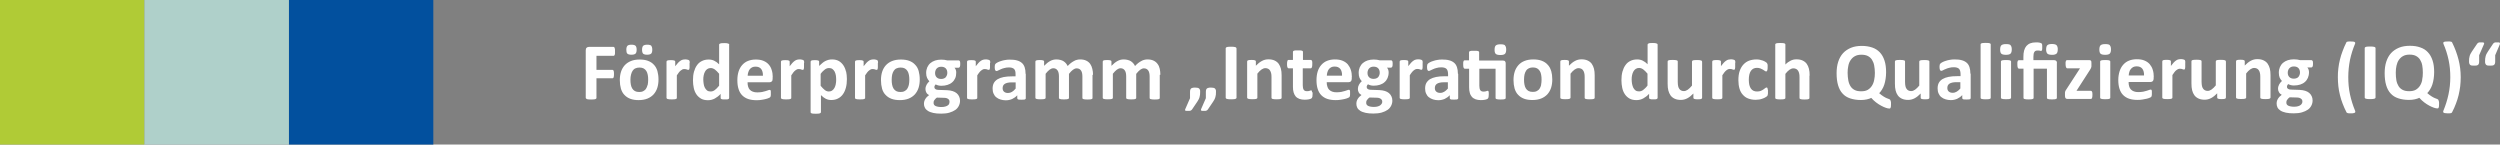
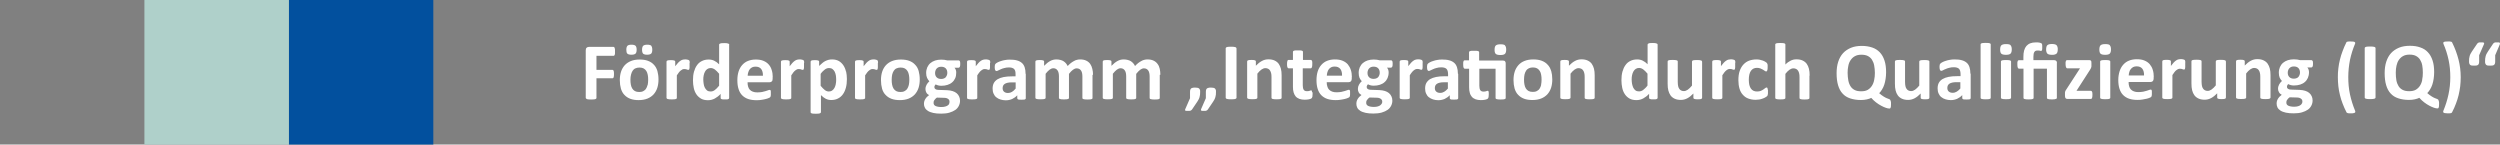
<svg xmlns="http://www.w3.org/2000/svg" width="249.47px" height="14.42px" viewBox="0 0 249.47 14.42" version="1.1">
  <rect x="0" y="0" width="249.47" height="14.42" fill="#808080" stroke="none" />
  <title>Group</title>
  <g id="Page-1" stroke="none" stroke-width="1" fill="none" fill-rule="evenodd">
    <g id="Artboard" transform="translate(-148, -120)" fill-rule="nonzero">
      <g id="Group" transform="translate(148, 120)">
        <polygon id="Path" fill="#02509E" points="43.24 14.42 43.24 0 28.83 0 28.83 14.42 43.24 14.42" />
-         <polygon id="Path" fill="#B0CB36" points="14.42 14.42 14.42 0 0 0 0 14.42 14.42 14.42" />
        <polygon id="Path" fill="#AFD0CA" points="28.83 14.42 28.83 0 14.41 0 14.41 14.42 28.83 14.42" />
-         <path d="M61.36,4.91 C61.36,4.85 61.34,4.81 61.33,4.77 C61.31,4.74 61.3,4.71 61.28,4.7 C61.26,4.68 61.24,4.68 61.22,4.68 L58.76,4.68 C58.67,4.68 58.6,4.71 58.54,4.76 C58.48,4.81 58.45,4.9 58.45,5.02 L58.45,9.75 C58.45,9.75 58.45,9.81 58.48,9.83 C58.5,9.85 58.53,9.87 58.57,9.89 C58.61,9.9 58.67,9.92 58.73,9.92 C58.8,9.92 58.88,9.93 58.99,9.93 C59.1,9.93 59.18,9.93 59.25,9.92 C59.32,9.92 59.37,9.9 59.41,9.89 C59.45,9.87 59.48,9.86 59.5,9.83 C59.52,9.81 59.52,9.78 59.52,9.75 L59.52,7.81 L61.12,7.81 C61.12,7.81 61.17,7.81 61.18,7.79 C61.2,7.78 61.22,7.75 61.23,7.72 C61.24,7.68 61.25,7.64 61.26,7.59 C61.26,7.54 61.27,7.47 61.27,7.39 C61.27,7.31 61.27,7.24 61.26,7.19 C61.26,7.14 61.24,7.09 61.23,7.06 C61.22,7.03 61.2,7.01 61.18,6.99 C61.16,6.98 61.14,6.97 61.12,6.97 L59.52,6.97 L59.52,5.57 L61.23,5.57 C61.23,5.57 61.27,5.57 61.29,5.55 C61.31,5.53 61.33,5.51 61.34,5.48 C61.35,5.45 61.36,5.4 61.37,5.35 C61.37,5.29 61.37,5.23 61.37,5.15 C61.37,5.07 61.37,5 61.37,4.94 L61.37,4.94 L61.36,4.91 Z M65.6,7.08 C65.52,6.83 65.41,6.62 65.25,6.46 C65.1,6.29 64.9,6.16 64.66,6.07 C64.42,5.98 64.14,5.94 63.82,5.94 C63.5,5.94 63.2,5.99 62.96,6.09 C62.71,6.19 62.51,6.33 62.34,6.51 C62.18,6.69 62.05,6.91 61.97,7.16 C61.89,7.41 61.85,7.69 61.85,8 C61.85,8.31 61.89,8.6 61.96,8.85 C62.04,9.1 62.15,9.31 62.31,9.47 C62.47,9.64 62.66,9.77 62.9,9.86 C63.14,9.95 63.42,9.99 63.73,9.99 C64.04,9.99 64.35,9.94 64.6,9.84 C64.85,9.74 65.05,9.6 65.22,9.42 C65.38,9.24 65.51,9.02 65.59,8.77 C65.67,8.52 65.71,8.24 65.71,7.93 C65.71,7.62 65.67,7.33 65.6,7.08 L65.6,7.08 L65.6,7.08 Z M64.62,8.48 C64.58,8.63 64.53,8.76 64.46,8.86 C64.39,8.97 64.29,9.04 64.18,9.1 C64.07,9.16 63.93,9.18 63.78,9.18 C63.61,9.18 63.47,9.15 63.36,9.09 C63.25,9.03 63.16,8.94 63.09,8.83 C63.02,8.72 62.98,8.59 62.95,8.44 C62.92,8.29 62.91,8.13 62.91,7.95 C62.91,7.76 62.93,7.59 62.97,7.44 C63.01,7.29 63.06,7.16 63.13,7.06 C63.2,6.95 63.29,6.87 63.41,6.82 C63.52,6.77 63.65,6.74 63.81,6.74 C63.98,6.74 64.12,6.77 64.23,6.83 C64.34,6.89 64.43,6.98 64.5,7.09 C64.57,7.2 64.61,7.33 64.64,7.48 C64.67,7.63 64.68,7.79 64.68,7.97 C64.68,8.16 64.66,8.33 64.63,8.48 L64.63,8.48 L64.62,8.48 Z M63.42,4.57 C63.35,4.5 63.21,4.46 63.01,4.46 C62.81,4.46 62.68,4.5 62.61,4.57 C62.54,4.64 62.5,4.78 62.5,4.97 C62.5,5.15 62.53,5.28 62.6,5.35 C62.67,5.42 62.81,5.46 63.01,5.46 C63.21,5.46 63.34,5.42 63.42,5.35 C63.49,5.28 63.53,5.15 63.53,4.96 C63.53,4.77 63.49,4.65 63.43,4.58 L63.43,4.58 L63.42,4.57 Z M65,4.57 C64.93,4.5 64.79,4.46 64.59,4.46 C64.39,4.46 64.26,4.5 64.18,4.57 C64.11,4.64 64.07,4.78 64.07,4.97 C64.07,5.15 64.11,5.28 64.17,5.35 C64.24,5.42 64.38,5.46 64.57,5.46 C64.76,5.46 64.91,5.42 64.98,5.35 C65.05,5.28 65.09,5.15 65.09,4.96 C65.09,4.77 65.05,4.65 64.99,4.58 L64.99,4.58 L65,4.57 Z M68.83,6.27 C68.83,6.21 68.83,6.17 68.82,6.14 C68.82,6.11 68.81,6.09 68.8,6.07 C68.8,6.05 68.78,6.04 68.77,6.02 C68.75,6.01 68.73,5.99 68.7,5.98 C68.67,5.97 68.63,5.96 68.59,5.95 C68.55,5.94 68.51,5.93 68.46,5.93 C68.42,5.93 68.38,5.93 68.35,5.93 C68.27,5.93 68.2,5.94 68.12,5.96 C68.05,5.98 67.97,6.01 67.89,6.07 C67.81,6.12 67.74,6.19 67.65,6.28 C67.57,6.37 67.48,6.48 67.38,6.61 L67.38,6.16 C67.38,6.16 67.38,6.11 67.36,6.09 C67.35,6.07 67.32,6.05 67.29,6.04 C67.26,6.03 67.22,6.02 67.16,6.01 C67.1,6.01 67.03,6 66.95,6 C66.87,6 66.8,6 66.74,6.01 C66.69,6.01 66.64,6.03 66.6,6.04 C66.56,6.05 66.54,6.07 66.53,6.09 C66.52,6.11 66.51,6.13 66.51,6.16 L66.51,9.76 C66.51,9.76 66.51,9.81 66.54,9.83 C66.56,9.85 66.58,9.87 66.62,9.88 C66.66,9.89 66.71,9.9 66.78,9.91 C66.84,9.91 66.93,9.92 67.03,9.92 C67.13,9.92 67.21,9.92 67.28,9.91 C67.35,9.91 67.4,9.89 67.44,9.88 C67.48,9.87 67.51,9.85 67.52,9.83 C67.54,9.81 67.54,9.79 67.54,9.76 L67.54,7.52 C67.62,7.4 67.69,7.3 67.75,7.22 C67.82,7.14 67.88,7.07 67.94,7.03 C68,6.98 68.06,6.95 68.11,6.92 C68.17,6.9 68.22,6.89 68.28,6.89 C68.33,6.89 68.37,6.89 68.41,6.9 C68.45,6.9 68.49,6.92 68.52,6.93 C68.55,6.94 68.58,6.95 68.61,6.96 C68.64,6.96 68.66,6.97 68.68,6.97 C68.71,6.97 68.73,6.97 68.75,6.95 C68.77,6.94 68.78,6.91 68.79,6.88 C68.8,6.84 68.81,6.8 68.81,6.73 C68.81,6.67 68.81,6.59 68.81,6.49 C68.81,6.39 68.81,6.32 68.81,6.26 L68.81,6.26 L68.83,6.27 Z M72.77,4.47 C72.77,4.47 72.77,4.42 72.75,4.4 C72.73,4.38 72.71,4.36 72.67,4.35 C72.63,4.33 72.58,4.32 72.52,4.31 C72.46,4.31 72.37,4.3 72.27,4.3 C72.17,4.3 72.09,4.3 72.02,4.31 C71.96,4.31 71.9,4.33 71.86,4.35 C71.82,4.36 71.79,4.38 71.78,4.4 C71.76,4.42 71.76,4.45 71.76,4.47 L71.76,6.42 C71.6,6.26 71.44,6.14 71.27,6.06 C71.11,5.98 70.92,5.94 70.72,5.94 C70.46,5.94 70.24,5.99 70.04,6.09 C69.84,6.19 69.68,6.32 69.55,6.51 C69.42,6.69 69.32,6.91 69.25,7.16 C69.18,7.42 69.15,7.7 69.15,8.02 C69.15,8.29 69.18,8.54 69.23,8.78 C69.28,9.02 69.37,9.23 69.49,9.41 C69.61,9.59 69.77,9.73 69.95,9.84 C70.14,9.95 70.37,10 70.65,10 C70.9,10 71.12,9.94 71.33,9.83 C71.53,9.72 71.73,9.57 71.91,9.37 L71.91,9.77 C71.91,9.77 71.91,9.82 71.93,9.84 C71.94,9.86 71.97,9.88 72,9.89 C72.03,9.9 72.08,9.91 72.13,9.92 C72.18,9.92 72.25,9.92 72.34,9.92 C72.42,9.92 72.49,9.92 72.54,9.92 C72.6,9.92 72.64,9.9 72.67,9.89 C72.7,9.88 72.73,9.86 72.74,9.84 C72.75,9.82 72.76,9.8 72.76,9.77 L72.76,4.48 L72.76,4.48 L72.77,4.47 Z M71.76,8.55 C71.67,8.66 71.59,8.75 71.52,8.82 C71.45,8.89 71.38,8.95 71.31,9 C71.24,9.05 71.17,9.08 71.11,9.1 C71.04,9.12 70.98,9.13 70.91,9.13 C70.77,9.13 70.66,9.1 70.56,9.03 C70.47,8.96 70.4,8.87 70.34,8.76 C70.28,8.65 70.24,8.52 70.22,8.38 C70.2,8.24 70.18,8.09 70.18,7.94 C70.18,7.79 70.19,7.66 70.22,7.52 C70.25,7.38 70.29,7.26 70.35,7.15 C70.41,7.04 70.48,6.95 70.58,6.89 C70.68,6.82 70.79,6.79 70.92,6.79 C71.06,6.79 71.2,6.84 71.34,6.94 C71.47,7.04 71.61,7.18 71.76,7.36 L71.76,8.55 L71.76,8.55 L71.76,8.55 Z M77.11,7.7 C77.11,7.45 77.08,7.21 77.01,7 C76.95,6.78 76.85,6.6 76.71,6.44 C76.57,6.28 76.4,6.16 76.18,6.07 C75.97,5.98 75.71,5.94 75.41,5.94 C75.13,5.94 74.87,5.99 74.64,6.08 C74.41,6.17 74.22,6.31 74.06,6.49 C73.9,6.67 73.78,6.89 73.7,7.14 C73.62,7.4 73.58,7.69 73.58,8.01 C73.58,8.35 73.62,8.64 73.7,8.89 C73.78,9.14 73.9,9.35 74.06,9.51 C74.22,9.67 74.42,9.8 74.66,9.88 C74.9,9.96 75.18,10 75.5,10 C75.68,10 75.85,9.99 76,9.96 C76.16,9.94 76.29,9.91 76.41,9.88 C76.53,9.85 76.63,9.82 76.71,9.78 C76.79,9.75 76.84,9.72 76.85,9.7 C76.87,9.68 76.88,9.66 76.89,9.64 C76.9,9.62 76.91,9.59 76.91,9.56 C76.91,9.53 76.91,9.49 76.92,9.45 C76.92,9.41 76.92,9.36 76.92,9.3 C76.92,9.23 76.92,9.18 76.92,9.13 C76.92,9.09 76.91,9.05 76.9,9.03 C76.9,9.01 76.88,8.99 76.86,8.98 C76.84,8.97 76.82,8.97 76.8,8.97 C76.76,8.97 76.71,8.98 76.64,9.01 C76.58,9.04 76.49,9.06 76.4,9.09 C76.3,9.12 76.19,9.15 76.05,9.18 C75.92,9.2 75.76,9.22 75.58,9.22 C75.4,9.22 75.26,9.2 75.13,9.15 C75,9.1 74.9,9.04 74.82,8.95 C74.74,8.86 74.68,8.76 74.65,8.63 C74.61,8.51 74.6,8.37 74.6,8.21 L76.79,8.21 C76.89,8.21 76.96,8.18 77.02,8.12 C77.08,8.06 77.1,7.97 77.1,7.85 L77.1,7.69 L77.1,7.69 L77.11,7.7 Z M74.61,7.57 C74.61,7.44 74.63,7.32 74.67,7.21 C74.7,7.1 74.75,7 74.81,6.92 C74.87,6.84 74.95,6.77 75.05,6.72 C75.15,6.67 75.26,6.65 75.39,6.65 C75.65,6.65 75.84,6.73 75.96,6.89 C76.08,7.05 76.14,7.28 76.13,7.56 L74.61,7.56 L74.61,7.57 Z M80.25,6.27 C80.25,6.21 80.25,6.17 80.24,6.14 C80.24,6.11 80.23,6.09 80.22,6.07 C80.22,6.05 80.2,6.04 80.19,6.02 C80.18,6.01 80.15,5.99 80.12,5.98 C80.09,5.97 80.05,5.96 80.01,5.95 C79.97,5.94 79.93,5.93 79.88,5.93 C79.84,5.93 79.8,5.93 79.77,5.93 C79.69,5.93 79.62,5.94 79.54,5.96 C79.47,5.98 79.39,6.01 79.31,6.07 C79.23,6.12 79.16,6.19 79.07,6.28 C78.99,6.37 78.9,6.48 78.8,6.61 L78.8,6.16 C78.8,6.16 78.8,6.11 78.78,6.09 C78.77,6.07 78.74,6.05 78.71,6.04 C78.68,6.03 78.64,6.02 78.58,6.01 C78.52,6.01 78.45,6 78.37,6 C78.29,6 78.22,6 78.16,6.01 C78.11,6.01 78.06,6.03 78.02,6.04 C77.99,6.05 77.96,6.07 77.95,6.09 C77.94,6.11 77.93,6.13 77.93,6.16 L77.93,9.76 C77.93,9.76 77.93,9.81 77.96,9.83 C77.98,9.85 78,9.87 78.04,9.88 C78.08,9.89 78.13,9.9 78.2,9.91 C78.26,9.91 78.35,9.92 78.45,9.92 C78.55,9.92 78.63,9.92 78.7,9.91 C78.77,9.91 78.82,9.89 78.86,9.88 C78.9,9.87 78.93,9.85 78.94,9.83 C78.96,9.81 78.96,9.79 78.96,9.76 L78.96,7.52 C79.04,7.4 79.11,7.3 79.17,7.22 C79.24,7.14 79.3,7.07 79.36,7.03 C79.42,6.98 79.48,6.95 79.53,6.92 C79.59,6.9 79.64,6.89 79.7,6.89 C79.75,6.89 79.79,6.89 79.83,6.9 C79.87,6.9 79.91,6.92 79.94,6.93 C79.97,6.94 80,6.95 80.03,6.96 C80.06,6.96 80.08,6.97 80.1,6.97 C80.13,6.97 80.15,6.97 80.17,6.95 C80.19,6.94 80.2,6.91 80.21,6.88 C80.22,6.84 80.23,6.8 80.23,6.73 C80.23,6.67 80.23,6.59 80.23,6.49 C80.23,6.39 80.23,6.32 80.23,6.26 L80.23,6.26 L80.25,6.27 Z M84.42,7.15 C84.37,6.91 84.28,6.7 84.16,6.52 C84.04,6.34 83.89,6.2 83.71,6.09 C83.53,5.99 83.3,5.93 83.04,5.93 C82.91,5.93 82.79,5.94 82.68,5.97 C82.57,6 82.46,6.04 82.36,6.09 C82.26,6.14 82.15,6.21 82.05,6.3 C81.95,6.39 81.85,6.48 81.74,6.58 L81.74,6.16 C81.74,6.16 81.74,6.11 81.72,6.09 C81.71,6.07 81.68,6.05 81.65,6.04 C81.62,6.03 81.57,6.02 81.52,6.01 C81.47,6.01 81.4,6 81.32,6 C81.24,6 81.17,6 81.11,6.01 C81.06,6.01 81.01,6.03 80.98,6.04 C80.95,6.05 80.92,6.07 80.91,6.09 C80.9,6.11 80.89,6.13 80.89,6.16 L80.89,11.19 C80.89,11.19 80.89,11.24 80.91,11.26 C80.93,11.28 80.95,11.3 80.99,11.31 C81.03,11.32 81.08,11.34 81.15,11.34 C81.21,11.34 81.3,11.35 81.4,11.35 C81.5,11.35 81.58,11.35 81.65,11.34 C81.72,11.34 81.77,11.32 81.81,11.31 C81.85,11.29 81.88,11.28 81.89,11.26 C81.91,11.24 81.92,11.21 81.92,11.19 L81.92,9.49 C82.01,9.57 82.09,9.65 82.17,9.71 C82.25,9.77 82.33,9.82 82.41,9.86 C82.49,9.9 82.58,9.93 82.66,9.95 C82.75,9.97 82.84,9.98 82.95,9.98 C83.2,9.98 83.43,9.93 83.62,9.83 C83.82,9.73 83.98,9.59 84.11,9.41 C84.24,9.23 84.34,9.01 84.41,8.75 C84.48,8.49 84.51,8.21 84.51,7.89 C84.51,7.62 84.48,7.36 84.43,7.12 L84.43,7.12 L84.42,7.15 Z M83.4,8.4 C83.37,8.54 83.33,8.66 83.27,8.77 C83.21,8.88 83.13,8.97 83.04,9.03 C82.95,9.1 82.83,9.13 82.7,9.13 C82.56,9.13 82.43,9.08 82.3,8.98 C82.17,8.88 82.04,8.74 81.89,8.56 L81.89,7.37 C81.97,7.26 82.05,7.17 82.12,7.1 C82.19,7.03 82.26,6.97 82.33,6.92 C82.4,6.87 82.47,6.84 82.53,6.82 C82.6,6.8 82.66,6.79 82.73,6.79 C82.86,6.79 82.98,6.82 83.07,6.89 C83.16,6.96 83.23,7.04 83.29,7.15 C83.35,7.26 83.38,7.39 83.41,7.53 C83.43,7.67 83.44,7.82 83.44,7.97 C83.44,8.11 83.43,8.24 83.4,8.38 L83.4,8.38 L83.4,8.4 Z M87.62,6.27 C87.62,6.21 87.62,6.17 87.61,6.14 C87.61,6.11 87.6,6.09 87.59,6.07 C87.59,6.05 87.57,6.04 87.56,6.02 C87.55,6.01 87.52,5.99 87.49,5.98 C87.46,5.97 87.42,5.96 87.38,5.95 C87.34,5.94 87.3,5.93 87.26,5.93 C87.22,5.93 87.18,5.93 87.15,5.93 C87.07,5.93 87,5.94 86.92,5.96 C86.84,5.98 86.77,6.01 86.69,6.07 C86.61,6.12 86.54,6.19 86.45,6.28 C86.37,6.37 86.28,6.48 86.18,6.61 L86.18,6.16 C86.18,6.16 86.18,6.11 86.16,6.09 C86.15,6.07 86.12,6.05 86.09,6.04 C86.06,6.03 86.02,6.02 85.96,6.01 C85.9,6.01 85.83,6 85.75,6 C85.67,6 85.6,6 85.54,6.01 C85.49,6.01 85.44,6.03 85.41,6.04 C85.37,6.05 85.35,6.07 85.34,6.09 C85.33,6.11 85.32,6.13 85.32,6.16 L85.32,9.76 C85.32,9.76 85.32,9.81 85.34,9.83 C85.36,9.85 85.38,9.87 85.42,9.88 C85.46,9.89 85.51,9.9 85.58,9.91 C85.64,9.91 85.73,9.92 85.83,9.92 C85.93,9.92 86.01,9.92 86.08,9.91 C86.14,9.91 86.2,9.89 86.23,9.88 C86.27,9.87 86.3,9.85 86.31,9.83 C86.33,9.81 86.33,9.79 86.33,9.76 L86.33,7.52 C86.41,7.4 86.48,7.3 86.54,7.22 C86.61,7.14 86.67,7.07 86.73,7.03 C86.79,6.98 86.85,6.95 86.9,6.92 C86.96,6.9 87.01,6.89 87.07,6.89 C87.12,6.89 87.16,6.89 87.2,6.9 C87.24,6.9 87.28,6.92 87.31,6.93 C87.34,6.94 87.37,6.95 87.4,6.96 C87.43,6.96 87.45,6.97 87.47,6.97 C87.5,6.97 87.52,6.97 87.54,6.95 C87.56,6.94 87.57,6.91 87.58,6.88 C87.59,6.84 87.6,6.8 87.6,6.73 C87.6,6.67 87.6,6.59 87.6,6.49 C87.6,6.39 87.6,6.32 87.6,6.26 L87.6,6.26 L87.62,6.27 Z M91.67,7.08 C91.6,6.83 91.48,6.62 91.32,6.46 C91.17,6.29 90.97,6.16 90.73,6.07 C90.49,5.98 90.21,5.94 89.89,5.94 C89.57,5.94 89.27,5.99 89.02,6.09 C88.77,6.19 88.57,6.33 88.4,6.51 C88.24,6.69 88.11,6.91 88.03,7.16 C87.95,7.41 87.91,7.69 87.91,8 C87.91,8.31 87.95,8.6 88.02,8.85 C88.09,9.1 88.21,9.31 88.37,9.47 C88.53,9.64 88.72,9.77 88.96,9.86 C89.2,9.95 89.48,9.99 89.8,9.99 C90.12,9.99 90.42,9.94 90.67,9.84 C90.92,9.74 91.12,9.6 91.29,9.42 C91.45,9.24 91.58,9.02 91.66,8.77 C91.74,8.52 91.78,8.24 91.78,7.93 C91.78,7.62 91.74,7.33 91.67,7.08 L91.67,7.08 L91.67,7.08 Z M90.69,8.48 C90.65,8.63 90.6,8.76 90.53,8.86 C90.46,8.97 90.36,9.04 90.25,9.1 C90.14,9.16 90,9.18 89.85,9.18 C89.68,9.18 89.54,9.15 89.43,9.09 C89.32,9.03 89.23,8.94 89.16,8.83 C89.09,8.72 89.05,8.59 89.02,8.44 C88.99,8.29 88.98,8.13 88.98,7.95 C88.98,7.76 89,7.59 89.03,7.44 C89.07,7.29 89.12,7.16 89.19,7.06 C89.26,6.95 89.35,6.87 89.47,6.82 C89.58,6.77 89.71,6.74 89.87,6.74 C90.04,6.74 90.18,6.77 90.29,6.83 C90.4,6.89 90.49,6.98 90.56,7.09 C90.63,7.2 90.67,7.33 90.7,7.48 C90.73,7.63 90.74,7.79 90.74,7.97 C90.74,8.16 90.72,8.33 90.69,8.48 L90.69,8.48 Z M95.79,6.12 C95.76,6.06 95.72,6.03 95.68,6.03 L94.54,6.03 C94.45,6.01 94.36,5.99 94.25,5.97 C94.15,5.96 94.04,5.95 93.92,5.95 C93.7,5.95 93.5,5.98 93.31,6.04 C93.13,6.1 92.97,6.19 92.84,6.3 C92.71,6.41 92.61,6.55 92.53,6.72 C92.46,6.89 92.42,7.07 92.42,7.28 C92.42,7.48 92.45,7.64 92.51,7.77 C92.57,7.9 92.64,8.01 92.74,8.11 C92.62,8.22 92.53,8.33 92.46,8.46 C92.39,8.59 92.35,8.73 92.35,8.89 C92.35,9.02 92.38,9.13 92.44,9.24 C92.5,9.35 92.59,9.43 92.71,9.49 C92.63,9.55 92.55,9.62 92.49,9.68 C92.43,9.75 92.37,9.82 92.33,9.89 C92.29,9.96 92.25,10.04 92.23,10.12 C92.21,10.2 92.2,10.29 92.2,10.37 C92.2,10.51 92.23,10.64 92.3,10.76 C92.36,10.88 92.46,10.98 92.6,11.07 C92.74,11.16 92.92,11.22 93.13,11.27 C93.35,11.32 93.61,11.34 93.92,11.34 C94.23,11.34 94.51,11.31 94.74,11.24 C94.97,11.17 95.17,11.08 95.33,10.97 C95.49,10.86 95.6,10.72 95.68,10.56 C95.76,10.4 95.8,10.23 95.8,10.06 C95.8,9.9 95.77,9.75 95.71,9.63 C95.65,9.5 95.57,9.39 95.46,9.3 C95.35,9.21 95.22,9.14 95.06,9.09 C94.9,9.04 94.72,9.01 94.51,9 L93.63,8.97 C93.51,8.97 93.41,8.94 93.34,8.89 C93.27,8.84 93.24,8.78 93.24,8.7 C93.24,8.64 93.25,8.59 93.28,8.54 C93.31,8.49 93.34,8.45 93.37,8.42 C93.43,8.46 93.51,8.49 93.61,8.52 C93.72,8.55 93.83,8.56 93.94,8.56 C94.17,8.56 94.37,8.53 94.55,8.47 C94.73,8.41 94.89,8.33 95.02,8.21 C95.15,8.1 95.25,7.96 95.32,7.8 C95.39,7.64 95.42,7.45 95.42,7.24 C95.42,7.15 95.41,7.07 95.38,6.98 C95.35,6.9 95.31,6.82 95.25,6.76 L95.67,6.76 C95.67,6.76 95.75,6.73 95.78,6.67 C95.81,6.61 95.82,6.51 95.82,6.38 C95.82,6.24 95.81,6.14 95.78,6.08 L95.78,6.08 L95.79,6.12 Z M94.49,7.5 C94.46,7.57 94.43,7.64 94.38,7.7 C94.33,7.76 94.27,7.8 94.19,7.83 C94.12,7.86 94.03,7.88 93.92,7.88 C93.73,7.88 93.58,7.83 93.47,7.72 C93.36,7.61 93.31,7.47 93.31,7.29 C93.31,7.21 93.32,7.13 93.35,7.05 C93.37,6.97 93.41,6.91 93.46,6.85 C93.51,6.79 93.57,6.75 93.65,6.71 C93.73,6.68 93.81,6.66 93.91,6.66 C94.11,6.66 94.26,6.71 94.37,6.82 C94.48,6.93 94.53,7.08 94.53,7.27 C94.53,7.35 94.52,7.43 94.49,7.5 L94.49,7.5 L94.49,7.5 Z M94.73,10.34 C94.7,10.4 94.66,10.46 94.59,10.51 C94.52,10.56 94.44,10.6 94.33,10.63 C94.23,10.66 94.1,10.68 93.94,10.68 C93.69,10.68 93.5,10.64 93.36,10.58 C93.22,10.51 93.16,10.41 93.16,10.27 C93.16,10.23 93.16,10.19 93.17,10.15 C93.17,10.11 93.19,10.07 93.22,10.02 C93.24,9.98 93.28,9.93 93.32,9.89 C93.36,9.84 93.42,9.79 93.49,9.74 L94.21,9.76 C94.38,9.76 94.51,9.8 94.61,9.87 C94.71,9.94 94.75,10.03 94.75,10.15 C94.75,10.22 94.74,10.29 94.71,10.35 L94.71,10.35 L94.73,10.34 Z M98.82,6.27 C98.82,6.21 98.82,6.17 98.81,6.14 C98.81,6.11 98.8,6.09 98.79,6.07 C98.79,6.05 98.77,6.04 98.76,6.02 C98.74,6.01 98.72,5.99 98.69,5.98 C98.66,5.97 98.62,5.96 98.58,5.95 C98.54,5.94 98.49,5.93 98.45,5.93 C98.41,5.93 98.37,5.93 98.34,5.93 C98.26,5.93 98.19,5.94 98.11,5.96 C98.04,5.98 97.96,6.01 97.88,6.07 C97.8,6.12 97.72,6.19 97.64,6.28 C97.56,6.37 97.47,6.48 97.37,6.61 L97.37,6.16 C97.37,6.16 97.37,6.11 97.35,6.09 C97.34,6.07 97.31,6.05 97.28,6.04 C97.25,6.03 97.2,6.02 97.15,6.01 C97.09,6.01 97.02,6 96.94,6 C96.86,6 96.79,6 96.73,6.01 C96.68,6.01 96.63,6.03 96.59,6.04 C96.56,6.05 96.53,6.07 96.52,6.09 C96.51,6.11 96.5,6.13 96.5,6.16 L96.5,9.76 C96.5,9.76 96.5,9.81 96.52,9.83 C96.54,9.85 96.56,9.87 96.6,9.88 C96.64,9.89 96.69,9.9 96.76,9.91 C96.82,9.91 96.91,9.92 97.01,9.92 C97.11,9.92 97.19,9.92 97.26,9.91 C97.32,9.91 97.38,9.89 97.42,9.88 C97.46,9.87 97.49,9.85 97.5,9.83 C97.52,9.81 97.52,9.79 97.52,9.76 L97.52,7.52 C97.59,7.4 97.67,7.3 97.73,7.22 C97.8,7.14 97.86,7.07 97.92,7.03 C97.98,6.98 98.04,6.95 98.09,6.92 C98.15,6.9 98.2,6.89 98.26,6.89 C98.31,6.89 98.35,6.89 98.39,6.9 C98.43,6.9 98.47,6.92 98.5,6.93 C98.53,6.94 98.56,6.95 98.59,6.96 C98.62,6.96 98.64,6.97 98.66,6.97 C98.69,6.97 98.71,6.97 98.73,6.95 C98.75,6.94 98.76,6.91 98.77,6.88 C98.78,6.84 98.79,6.8 98.79,6.73 C98.79,6.67 98.79,6.59 98.79,6.49 C98.79,6.39 98.79,6.32 98.79,6.26 L98.79,6.26 L98.82,6.27 Z M102.34,7.36 C102.34,7.11 102.31,6.9 102.25,6.72 C102.19,6.54 102.1,6.39 101.97,6.28 C101.84,6.17 101.68,6.08 101.48,6.03 C101.28,5.97 101.04,5.95 100.76,5.95 C100.6,5.95 100.45,5.96 100.3,5.99 C100.15,6.01 100.01,6.05 99.89,6.09 C99.76,6.13 99.65,6.17 99.56,6.22 C99.47,6.27 99.4,6.31 99.36,6.35 C99.32,6.39 99.3,6.43 99.28,6.48 C99.27,6.53 99.26,6.59 99.26,6.68 C99.26,6.74 99.26,6.8 99.27,6.85 C99.27,6.9 99.29,6.94 99.3,6.98 C99.32,7.02 99.33,7.04 99.36,7.06 C99.38,7.08 99.41,7.09 99.44,7.09 C99.48,7.09 99.54,7.07 99.61,7.03 C99.68,6.99 99.76,6.95 99.87,6.91 C99.97,6.86 100.09,6.82 100.22,6.79 C100.35,6.75 100.51,6.73 100.67,6.73 C100.8,6.73 100.91,6.74 100.99,6.77 C101.08,6.8 101.15,6.84 101.2,6.89 C101.25,6.95 101.29,7.02 101.31,7.1 C101.33,7.18 101.34,7.28 101.34,7.4 L101.34,7.62 L100.99,7.62 C100.67,7.62 100.39,7.64 100.15,7.69 C99.91,7.74 99.71,7.81 99.54,7.91 C99.38,8.01 99.25,8.14 99.17,8.29 C99.09,8.44 99.05,8.63 99.05,8.84 C99.05,9.03 99.08,9.2 99.15,9.35 C99.21,9.49 99.3,9.62 99.42,9.71 C99.54,9.81 99.68,9.88 99.84,9.93 C100,9.98 100.18,10.01 100.37,10.01 C100.6,10.01 100.81,9.96 101,9.88 C101.19,9.79 101.36,9.67 101.51,9.51 L101.51,9.8 C101.51,9.8 101.52,9.87 101.55,9.89 C101.57,9.91 101.61,9.93 101.67,9.94 C101.72,9.94 101.81,9.95 101.93,9.95 C102.04,9.95 102.13,9.95 102.19,9.94 C102.25,9.94 102.29,9.92 102.32,9.89 C102.35,9.87 102.36,9.84 102.36,9.8 L102.36,7.38 L102.36,7.38 L102.34,7.36 Z M101.34,8.85 C101.22,8.99 101.1,9.1 100.98,9.17 C100.86,9.24 100.73,9.28 100.59,9.28 C100.42,9.28 100.29,9.24 100.19,9.15 C100.09,9.06 100.05,8.95 100.05,8.79 C100.05,8.7 100.07,8.62 100.1,8.55 C100.13,8.48 100.19,8.42 100.26,8.37 C100.33,8.32 100.43,8.29 100.54,8.26 C100.66,8.23 100.8,8.22 100.96,8.22 L101.35,8.22 L101.35,8.83 L101.35,8.83 L101.34,8.85 Z M109.07,7.46 C109.07,7.25 109.05,7.06 109,6.87 C108.96,6.69 108.89,6.52 108.79,6.38 C108.69,6.24 108.56,6.13 108.39,6.05 C108.23,5.97 108.02,5.93 107.78,5.93 C107.68,5.93 107.57,5.94 107.47,5.97 C107.37,5.99 107.27,6.03 107.17,6.09 C107.07,6.14 106.97,6.21 106.86,6.29 C106.76,6.37 106.65,6.47 106.54,6.59 C106.49,6.49 106.44,6.4 106.37,6.32 C106.3,6.24 106.22,6.17 106.13,6.11 C106.04,6.05 105.93,6.01 105.81,5.98 C105.69,5.95 105.56,5.93 105.41,5.93 C105.2,5.93 104.99,5.98 104.79,6.09 C104.59,6.2 104.39,6.36 104.19,6.57 L104.19,6.15 C104.19,6.15 104.19,6.1 104.17,6.08 C104.16,6.06 104.13,6.04 104.1,6.03 C104.07,6.02 104.03,6.01 103.97,6 C103.91,6 103.84,5.99 103.76,5.99 C103.68,5.99 103.61,5.99 103.55,6 C103.5,6 103.45,6.02 103.41,6.03 C103.38,6.04 103.35,6.06 103.34,6.08 C103.33,6.1 103.32,6.12 103.32,6.15 L103.32,9.75 C103.32,9.75 103.32,9.8 103.34,9.82 C103.36,9.84 103.38,9.86 103.42,9.87 C103.46,9.88 103.51,9.89 103.58,9.9 C103.64,9.9 103.73,9.91 103.83,9.91 C103.93,9.91 104.01,9.91 104.08,9.9 C104.15,9.9 104.2,9.88 104.24,9.87 C104.28,9.86 104.31,9.84 104.32,9.82 C104.34,9.8 104.34,9.78 104.34,9.75 L104.34,7.36 C104.48,7.18 104.62,7.04 104.74,6.95 C104.86,6.86 104.99,6.81 105.11,6.81 C105.21,6.81 105.29,6.83 105.36,6.87 C105.43,6.91 105.49,6.96 105.54,7.04 C105.59,7.11 105.62,7.2 105.64,7.3 C105.66,7.4 105.67,7.51 105.67,7.63 L105.67,9.76 C105.67,9.76 105.67,9.81 105.69,9.83 C105.71,9.85 105.73,9.87 105.77,9.88 C105.81,9.89 105.86,9.9 105.92,9.91 C105.99,9.91 106.07,9.92 106.17,9.92 C106.27,9.92 106.35,9.92 106.41,9.91 C106.47,9.91 106.53,9.89 106.57,9.88 C106.61,9.87 106.64,9.85 106.65,9.83 C106.67,9.81 106.67,9.79 106.67,9.76 L106.67,7.37 C106.81,7.19 106.95,7.05 107.07,6.96 C107.19,6.87 107.32,6.82 107.44,6.82 C107.54,6.82 107.62,6.84 107.7,6.88 C107.77,6.92 107.83,6.97 107.88,7.05 C107.93,7.12 107.96,7.21 107.98,7.31 C108,7.41 108.01,7.52 108.01,7.64 L108.01,9.77 C108.01,9.77 108.01,9.82 108.03,9.84 C108.04,9.86 108.07,9.88 108.11,9.89 C108.15,9.9 108.2,9.91 108.27,9.92 C108.33,9.92 108.42,9.93 108.52,9.93 C108.62,9.93 108.7,9.93 108.77,9.92 C108.83,9.92 108.89,9.9 108.92,9.89 C108.96,9.88 108.99,9.86 109,9.84 C109.02,9.82 109.02,9.8 109.02,9.77 L109.02,7.47 L109.02,7.47 L109.07,7.46 Z M115.79,7.46 C115.79,7.25 115.77,7.06 115.73,6.87 C115.69,6.69 115.62,6.52 115.51,6.38 C115.41,6.24 115.28,6.13 115.11,6.05 C114.95,5.97 114.74,5.93 114.5,5.93 C114.4,5.93 114.29,5.94 114.19,5.97 C114.09,5.99 113.99,6.03 113.89,6.09 C113.79,6.14 113.69,6.21 113.58,6.29 C113.48,6.37 113.37,6.47 113.26,6.59 C113.22,6.49 113.16,6.4 113.09,6.32 C113.02,6.24 112.94,6.17 112.85,6.11 C112.76,6.05 112.65,6.01 112.53,5.98 C112.41,5.95 112.28,5.93 112.13,5.93 C111.91,5.93 111.71,5.98 111.51,6.09 C111.31,6.2 111.11,6.36 110.91,6.57 L110.91,6.15 C110.91,6.15 110.91,6.1 110.89,6.08 C110.88,6.06 110.85,6.04 110.82,6.03 C110.79,6.02 110.75,6.01 110.69,6 C110.63,6 110.56,5.99 110.48,5.99 C110.4,5.99 110.33,5.99 110.27,6 C110.21,6 110.17,6.02 110.13,6.03 C110.1,6.04 110.07,6.06 110.06,6.08 C110.05,6.1 110.04,6.12 110.04,6.15 L110.04,9.75 C110.04,9.75 110.04,9.8 110.06,9.82 C110.08,9.84 110.1,9.86 110.14,9.87 C110.18,9.88 110.23,9.89 110.29,9.9 C110.36,9.9 110.44,9.91 110.54,9.91 C110.64,9.91 110.72,9.91 110.79,9.9 C110.86,9.9 110.91,9.88 110.95,9.87 C110.99,9.86 111.02,9.84 111.03,9.82 C111.05,9.8 111.05,9.78 111.05,9.75 L111.05,7.36 C111.19,7.18 111.33,7.04 111.45,6.95 C111.57,6.86 111.7,6.81 111.82,6.81 C111.92,6.81 112,6.83 112.07,6.87 C112.14,6.91 112.2,6.96 112.25,7.04 C112.3,7.11 112.33,7.2 112.35,7.3 C112.37,7.4 112.38,7.51 112.38,7.63 L112.38,9.76 C112.38,9.76 112.38,9.81 112.4,9.83 C112.42,9.85 112.44,9.87 112.48,9.88 C112.52,9.89 112.57,9.9 112.64,9.91 C112.71,9.91 112.79,9.92 112.89,9.92 C112.99,9.92 113.07,9.92 113.13,9.91 C113.19,9.91 113.25,9.89 113.28,9.88 C113.32,9.87 113.35,9.85 113.36,9.83 C113.38,9.81 113.38,9.79 113.38,9.76 L113.38,7.37 C113.52,7.19 113.66,7.05 113.78,6.96 C113.9,6.87 114.03,6.82 114.15,6.82 C114.25,6.82 114.33,6.84 114.41,6.88 C114.48,6.92 114.54,6.97 114.59,7.05 C114.64,7.12 114.67,7.21 114.69,7.31 C114.71,7.41 114.72,7.52 114.72,7.64 L114.72,9.77 C114.72,9.77 114.72,9.82 114.74,9.84 C114.75,9.86 114.78,9.88 114.82,9.89 C114.86,9.9 114.91,9.91 114.98,9.92 C115.04,9.92 115.13,9.93 115.23,9.93 C115.33,9.93 115.41,9.93 115.48,9.92 C115.55,9.92 115.6,9.9 115.63,9.89 C115.67,9.88 115.69,9.86 115.71,9.84 C115.73,9.82 115.73,9.8 115.73,9.77 L115.73,7.47 L115.73,7.47 L115.79,7.46 Z M121.31,8.95 C121.29,8.89 121.26,8.85 121.22,8.82 C121.18,8.79 121.13,8.77 121.07,8.76 C121.01,8.75 120.93,8.74 120.84,8.74 C120.75,8.74 120.67,8.74 120.61,8.76 C120.55,8.78 120.49,8.79 120.45,8.82 C120.41,8.85 120.38,8.89 120.36,8.95 C120.34,9 120.33,9.08 120.33,9.17 L120.33,9.8 L119.85,10.9 C119.85,10.9 119.84,10.96 119.84,10.98 C119.84,11 119.85,11.02 119.87,11.03 C119.89,11.05 119.92,11.06 119.96,11.06 C120,11.06 120.06,11.06 120.13,11.06 C120.19,11.06 120.24,11.06 120.29,11.06 C120.33,11.06 120.37,11.05 120.4,11.03 C120.43,11.02 120.46,11 120.48,10.98 C120.5,10.96 120.52,10.94 120.54,10.91 L121.06,10.14 C121.11,10.06 121.16,9.99 121.19,9.92 C121.23,9.85 121.25,9.77 121.28,9.69 C121.3,9.61 121.32,9.53 121.33,9.44 C121.34,9.35 121.34,9.26 121.34,9.15 C121.34,9.06 121.34,8.99 121.31,8.93 L121.31,8.93 L121.31,8.95 Z M119.73,8.95 C119.71,8.89 119.68,8.85 119.64,8.82 C119.6,8.79 119.55,8.77 119.49,8.76 C119.43,8.75 119.35,8.74 119.26,8.74 C119.17,8.74 119.09,8.74 119.03,8.76 C118.96,8.77 118.91,8.79 118.87,8.82 C118.83,8.85 118.8,8.89 118.78,8.95 C118.76,9 118.75,9.08 118.75,9.17 L118.75,9.8 L118.27,10.9 C118.27,10.9 118.25,10.96 118.25,10.98 C118.25,11 118.26,11.02 118.28,11.03 C118.3,11.05 118.33,11.06 118.38,11.06 C118.42,11.06 118.48,11.06 118.55,11.06 C118.61,11.06 118.66,11.06 118.71,11.06 C118.75,11.06 118.79,11.05 118.82,11.03 C118.85,11.02 118.88,11 118.9,10.98 C118.92,10.96 118.94,10.94 118.96,10.91 L119.48,10.14 C119.53,10.06 119.58,9.99 119.61,9.92 C119.65,9.85 119.68,9.77 119.7,9.69 C119.72,9.61 119.74,9.53 119.75,9.44 C119.75,9.35 119.76,9.26 119.76,9.15 C119.76,9.06 119.76,8.99 119.73,8.93 L119.73,8.93 L119.73,8.95 Z M123.38,4.82 C123.38,4.82 123.38,4.77 123.35,4.75 C123.33,4.73 123.3,4.71 123.26,4.7 C123.22,4.69 123.17,4.68 123.1,4.67 C123.03,4.67 122.95,4.66 122.84,4.66 C122.73,4.66 122.65,4.66 122.59,4.67 C122.52,4.67 122.47,4.69 122.43,4.7 C122.39,4.71 122.36,4.73 122.34,4.75 C122.32,4.77 122.31,4.8 122.31,4.82 L122.31,9.75 C122.31,9.75 122.31,9.8 122.34,9.82 C122.36,9.84 122.39,9.86 122.43,9.87 C122.47,9.88 122.52,9.89 122.59,9.9 C122.66,9.9 122.74,9.91 122.85,9.91 C122.96,9.91 123.04,9.91 123.11,9.9 C123.18,9.9 123.23,9.88 123.27,9.87 C123.31,9.86 123.34,9.84 123.36,9.82 C123.38,9.8 123.39,9.77 123.39,9.75 L123.39,4.82 L123.39,4.82 L123.38,4.82 Z M127.89,7.53 C127.89,7.27 127.87,7.05 127.82,6.86 C127.77,6.68 127.7,6.51 127.6,6.37 C127.5,6.23 127.36,6.12 127.19,6.04 C127.02,5.96 126.81,5.92 126.57,5.92 C126.35,5.92 126.13,5.97 125.93,6.08 C125.72,6.19 125.52,6.35 125.32,6.56 L125.32,6.14 C125.32,6.14 125.32,6.09 125.3,6.07 C125.29,6.05 125.26,6.03 125.23,6.02 C125.2,6.01 125.16,6 125.1,5.99 C125.04,5.99 124.97,5.98 124.89,5.98 C124.81,5.98 124.74,5.98 124.68,5.99 C124.63,5.99 124.58,6.01 124.54,6.02 C124.51,6.03 124.48,6.05 124.47,6.07 C124.46,6.09 124.45,6.11 124.45,6.14 L124.45,9.74 C124.45,9.74 124.45,9.79 124.48,9.81 C124.5,9.83 124.52,9.85 124.56,9.86 C124.6,9.87 124.65,9.88 124.72,9.89 C124.78,9.89 124.87,9.9 124.97,9.9 C125.07,9.9 125.15,9.9 125.22,9.89 C125.28,9.89 125.34,9.87 125.37,9.86 C125.41,9.85 125.44,9.83 125.45,9.81 C125.47,9.79 125.47,9.77 125.47,9.74 L125.47,7.35 C125.61,7.17 125.75,7.03 125.88,6.94 C126.01,6.85 126.14,6.8 126.27,6.8 C126.37,6.8 126.46,6.82 126.54,6.86 C126.62,6.9 126.68,6.95 126.73,7.03 C126.78,7.1 126.81,7.19 126.84,7.29 C126.87,7.39 126.88,7.53 126.88,7.7 L126.88,9.75 C126.88,9.75 126.88,9.8 126.9,9.82 C126.92,9.84 126.94,9.86 126.98,9.87 C127.02,9.88 127.07,9.89 127.14,9.9 C127.2,9.9 127.29,9.91 127.39,9.91 C127.49,9.91 127.57,9.91 127.63,9.9 C127.7,9.9 127.75,9.88 127.79,9.87 C127.83,9.86 127.85,9.84 127.87,9.82 C127.89,9.8 127.89,9.78 127.89,9.75 L127.89,7.53 L127.89,7.53 L127.89,7.53 Z M130.93,9.21 C130.93,9.21 130.92,9.12 130.91,9.09 C130.91,9.06 130.89,9.04 130.88,9.03 C130.87,9.03 130.85,9.02 130.83,9.02 C130.81,9.02 130.79,9.02 130.77,9.03 C130.75,9.03 130.72,9.05 130.69,9.06 C130.66,9.07 130.62,9.08 130.57,9.09 C130.53,9.09 130.48,9.1 130.42,9.1 C130.26,9.1 130.15,9.05 130.09,8.95 C130.03,8.85 130,8.7 130,8.51 L130,6.82 L130.79,6.82 C130.84,6.82 130.88,6.79 130.91,6.72 C130.94,6.66 130.95,6.55 130.95,6.4 C130.95,6.32 130.95,6.26 130.95,6.2 C130.95,6.15 130.93,6.1 130.92,6.07 C130.91,6.04 130.89,6.02 130.87,6 C130.85,5.99 130.83,5.98 130.8,5.98 L130.02,5.98 L130.02,5.18 C130.02,5.18 130.02,5.13 130,5.11 C129.98,5.09 129.96,5.07 129.92,5.06 C129.88,5.05 129.83,5.03 129.77,5.03 C129.71,5.03 129.62,5.03 129.52,5.03 C129.42,5.03 129.34,5.03 129.28,5.03 C129.21,5.03 129.16,5.05 129.12,5.06 C129.08,5.08 129.05,5.09 129.04,5.11 C129.03,5.13 129.02,5.16 129.02,5.18 L129.02,5.98 L128.59,5.98 C128.59,5.98 128.54,5.98 128.52,6 C128.5,6.01 128.48,6.04 128.47,6.07 C128.46,6.1 128.45,6.14 128.44,6.2 C128.44,6.25 128.43,6.32 128.43,6.4 C128.43,6.55 128.44,6.65 128.47,6.72 C128.5,6.78 128.54,6.82 128.59,6.82 L129.02,6.82 L129.02,8.66 C129.02,8.88 129.04,9.07 129.09,9.23 C129.14,9.39 129.21,9.52 129.3,9.63 C129.4,9.74 129.52,9.81 129.67,9.87 C129.82,9.92 129.99,9.95 130.19,9.95 C130.26,9.95 130.34,9.95 130.41,9.94 C130.48,9.93 130.55,9.92 130.62,9.91 C130.68,9.89 130.74,9.88 130.79,9.86 C130.84,9.84 130.87,9.82 130.9,9.79 C130.92,9.76 130.94,9.72 130.96,9.66 C130.97,9.6 130.98,9.51 130.98,9.39 C130.98,9.31 130.98,9.25 130.98,9.21 L130.98,9.21 L130.93,9.21 Z M134.9,7.69 C134.9,7.44 134.87,7.2 134.8,6.99 C134.73,6.77 134.63,6.59 134.5,6.43 C134.36,6.27 134.19,6.15 133.97,6.06 C133.76,5.97 133.5,5.93 133.2,5.93 C132.91,5.93 132.66,5.98 132.43,6.07 C132.2,6.16 132.01,6.3 131.85,6.48 C131.69,6.66 131.57,6.88 131.49,7.13 C131.41,7.39 131.37,7.68 131.37,8 C131.37,8.34 131.41,8.63 131.49,8.88 C131.57,9.13 131.69,9.34 131.85,9.5 C132.01,9.66 132.21,9.79 132.45,9.87 C132.69,9.95 132.97,9.99 133.29,9.99 C133.47,9.99 133.63,9.98 133.79,9.95 C133.95,9.93 134.08,9.9 134.21,9.87 C134.33,9.84 134.43,9.81 134.51,9.77 C134.59,9.74 134.64,9.71 134.65,9.69 C134.67,9.67 134.68,9.65 134.69,9.63 C134.7,9.61 134.71,9.58 134.71,9.55 C134.71,9.52 134.71,9.48 134.72,9.44 C134.72,9.4 134.72,9.35 134.72,9.29 C134.72,9.22 134.72,9.17 134.72,9.12 C134.72,9.08 134.71,9.04 134.7,9.02 C134.69,9 134.68,8.98 134.66,8.97 C134.64,8.96 134.62,8.96 134.6,8.96 C134.56,8.96 134.51,8.97 134.44,9 C134.38,9.03 134.29,9.05 134.2,9.08 C134.1,9.11 133.99,9.14 133.85,9.17 C133.72,9.19 133.56,9.21 133.38,9.21 C133.2,9.21 133.06,9.19 132.93,9.14 C132.81,9.09 132.7,9.03 132.62,8.94 C132.54,8.85 132.48,8.75 132.45,8.62 C132.41,8.5 132.39,8.36 132.39,8.2 L134.58,8.2 C134.68,8.2 134.75,8.17 134.81,8.11 C134.86,8.05 134.89,7.96 134.89,7.84 L134.89,7.68 L134.89,7.68 L134.9,7.69 Z M132.4,7.56 C132.4,7.43 132.43,7.31 132.46,7.2 C132.49,7.09 132.54,6.99 132.6,6.91 C132.66,6.83 132.74,6.76 132.84,6.71 C132.94,6.66 133.05,6.64 133.18,6.64 C133.43,6.64 133.62,6.72 133.75,6.88 C133.87,7.04 133.93,7.27 133.92,7.55 L132.4,7.55 L132.4,7.56 Z M138.94,6.11 C138.91,6.05 138.87,6.02 138.83,6.02 L137.69,6.02 C137.6,6 137.5,5.98 137.4,5.96 C137.3,5.95 137.19,5.94 137.08,5.94 C136.86,5.94 136.66,5.97 136.47,6.03 C136.29,6.09 136.13,6.18 136,6.29 C135.87,6.4 135.77,6.54 135.69,6.71 C135.62,6.88 135.58,7.06 135.58,7.27 C135.58,7.47 135.61,7.63 135.66,7.76 C135.72,7.89 135.79,8 135.89,8.1 C135.77,8.21 135.68,8.32 135.61,8.45 C135.54,8.58 135.5,8.72 135.5,8.88 C135.5,9.01 135.53,9.12 135.59,9.23 C135.65,9.34 135.74,9.42 135.86,9.48 C135.78,9.54 135.7,9.61 135.64,9.67 C135.58,9.74 135.52,9.81 135.48,9.88 C135.44,9.95 135.4,10.03 135.38,10.11 C135.36,10.19 135.35,10.28 135.35,10.36 C135.35,10.5 135.38,10.63 135.44,10.75 C135.5,10.87 135.6,10.97 135.74,11.06 C135.88,11.15 136.06,11.21 136.27,11.26 C136.49,11.31 136.75,11.33 137.05,11.33 C137.35,11.33 137.64,11.3 137.88,11.23 C138.12,11.16 138.31,11.07 138.47,10.96 C138.63,10.85 138.74,10.71 138.82,10.55 C138.9,10.39 138.94,10.22 138.94,10.05 C138.94,9.89 138.91,9.74 138.85,9.62 C138.79,9.49 138.71,9.38 138.6,9.29 C138.49,9.2 138.36,9.13 138.2,9.08 C138.04,9.03 137.86,9 137.65,8.99 L136.77,8.96 C136.65,8.96 136.55,8.93 136.48,8.88 C136.41,8.83 136.38,8.77 136.38,8.69 C136.38,8.63 136.39,8.58 136.42,8.53 C136.45,8.48 136.47,8.44 136.51,8.41 C136.57,8.45 136.65,8.48 136.75,8.51 C136.86,8.54 136.96,8.55 137.08,8.55 C137.31,8.55 137.51,8.52 137.69,8.46 C137.87,8.4 138.03,8.32 138.16,8.2 C138.29,8.09 138.39,7.95 138.46,7.79 C138.53,7.63 138.57,7.44 138.57,7.23 C138.57,7.14 138.56,7.06 138.53,6.97 C138.51,6.89 138.46,6.81 138.4,6.75 L138.82,6.75 C138.82,6.75 138.9,6.72 138.93,6.66 C138.96,6.6 138.97,6.5 138.97,6.37 C138.97,6.23 138.96,6.13 138.93,6.07 L138.93,6.07 L138.94,6.11 Z M137.64,7.49 C137.62,7.56 137.58,7.63 137.53,7.69 C137.48,7.75 137.42,7.79 137.34,7.82 C137.27,7.85 137.18,7.87 137.07,7.87 C136.88,7.87 136.73,7.82 136.62,7.71 C136.51,7.6 136.46,7.46 136.46,7.28 C136.46,7.2 136.47,7.12 136.5,7.04 C136.52,6.96 136.56,6.9 136.61,6.84 C136.66,6.78 136.72,6.74 136.8,6.7 C136.88,6.67 136.96,6.65 137.06,6.65 C137.26,6.65 137.41,6.7 137.52,6.81 C137.63,6.92 137.68,7.07 137.68,7.26 C137.68,7.34 137.67,7.42 137.64,7.49 L137.64,7.49 L137.64,7.49 Z M137.88,10.33 C137.85,10.39 137.81,10.45 137.74,10.5 C137.68,10.55 137.59,10.59 137.49,10.62 C137.39,10.65 137.26,10.67 137.1,10.67 C136.85,10.67 136.66,10.63 136.53,10.57 C136.39,10.5 136.33,10.4 136.33,10.26 C136.33,10.22 136.33,10.18 136.34,10.14 C136.34,10.1 136.36,10.06 136.39,10.01 C136.41,9.97 136.45,9.92 136.49,9.88 C136.53,9.83 136.59,9.78 136.66,9.73 L137.38,9.75 C137.55,9.75 137.68,9.79 137.78,9.86 C137.88,9.93 137.93,10.02 137.93,10.14 C137.93,10.21 137.92,10.28 137.89,10.34 L137.89,10.34 L137.88,10.33 Z M141.97,6.26 C141.97,6.2 141.97,6.16 141.96,6.13 C141.96,6.1 141.95,6.08 141.94,6.06 C141.94,6.04 141.92,6.03 141.91,6.01 C141.9,6 141.87,5.98 141.84,5.97 C141.81,5.96 141.77,5.95 141.73,5.94 C141.69,5.93 141.65,5.92 141.61,5.92 C141.57,5.92 141.53,5.92 141.5,5.92 C141.42,5.92 141.35,5.93 141.27,5.95 C141.19,5.97 141.12,6 141.04,6.06 C140.96,6.11 140.89,6.18 140.8,6.27 C140.72,6.36 140.63,6.47 140.53,6.6 L140.53,6.15 C140.53,6.15 140.53,6.1 140.51,6.08 C140.5,6.06 140.48,6.04 140.44,6.03 C140.41,6.02 140.37,6.01 140.31,6 C140.25,6 140.18,5.99 140.1,5.99 C140.02,5.99 139.95,5.99 139.89,6 C139.84,6 139.79,6.02 139.76,6.03 C139.73,6.04 139.7,6.06 139.69,6.08 C139.68,6.1 139.67,6.12 139.67,6.15 L139.67,9.75 C139.67,9.75 139.67,9.8 139.69,9.82 C139.71,9.84 139.73,9.86 139.77,9.87 C139.81,9.88 139.86,9.89 139.92,9.9 C139.98,9.9 140.07,9.91 140.17,9.91 C140.27,9.91 140.35,9.91 140.42,9.9 C140.49,9.9 140.54,9.88 140.58,9.87 C140.62,9.86 140.65,9.84 140.66,9.82 C140.68,9.8 140.68,9.78 140.68,9.75 L140.68,7.51 C140.75,7.39 140.83,7.29 140.89,7.21 C140.96,7.13 141.02,7.06 141.08,7.02 C141.14,6.97 141.2,6.94 141.26,6.91 C141.32,6.89 141.37,6.88 141.43,6.88 C141.48,6.88 141.52,6.88 141.56,6.89 C141.6,6.89 141.64,6.91 141.67,6.92 C141.7,6.93 141.73,6.94 141.76,6.95 C141.79,6.95 141.81,6.96 141.83,6.96 C141.86,6.96 141.88,6.96 141.9,6.94 C141.92,6.93 141.93,6.9 141.94,6.87 C141.95,6.83 141.96,6.79 141.96,6.72 C141.96,6.66 141.96,6.58 141.96,6.48 C141.96,6.38 141.96,6.31 141.96,6.25 L141.96,6.25 L141.97,6.26 Z M145.48,7.35 C145.48,7.1 145.45,6.89 145.39,6.71 C145.33,6.53 145.24,6.38 145.11,6.27 C144.98,6.16 144.82,6.07 144.62,6.02 C144.42,5.96 144.18,5.94 143.9,5.94 C143.74,5.94 143.59,5.95 143.44,5.98 C143.29,6 143.15,6.04 143.03,6.08 C142.9,6.12 142.79,6.16 142.7,6.21 C142.61,6.26 142.54,6.3 142.5,6.34 C142.46,6.38 142.44,6.42 142.42,6.47 C142.41,6.52 142.4,6.58 142.4,6.67 C142.4,6.73 142.4,6.79 142.41,6.84 C142.41,6.89 142.43,6.93 142.44,6.97 C142.45,7.01 142.47,7.03 142.5,7.05 C142.52,7.07 142.55,7.08 142.58,7.08 C142.62,7.08 142.68,7.06 142.75,7.02 C142.82,6.98 142.9,6.94 143.01,6.9 C143.11,6.85 143.23,6.81 143.36,6.78 C143.49,6.74 143.64,6.72 143.81,6.72 C143.94,6.72 144.05,6.73 144.14,6.76 C144.23,6.79 144.3,6.83 144.35,6.88 C144.4,6.94 144.44,7.01 144.46,7.09 C144.48,7.17 144.5,7.27 144.5,7.39 L144.5,7.61 L144.15,7.61 C143.83,7.61 143.55,7.63 143.31,7.68 C143.07,7.73 142.87,7.8 142.7,7.9 C142.54,8 142.42,8.13 142.33,8.28 C142.25,8.43 142.21,8.62 142.21,8.83 C142.21,9.02 142.24,9.19 142.31,9.34 C142.37,9.48 142.46,9.61 142.58,9.7 C142.7,9.79 142.84,9.87 143,9.92 C143.16,9.97 143.33,10 143.53,10 C143.76,10 143.97,9.95 144.16,9.87 C144.35,9.78 144.52,9.66 144.67,9.5 L144.67,9.79 C144.67,9.79 144.68,9.86 144.7,9.88 C144.72,9.9 144.76,9.92 144.82,9.93 C144.88,9.93 144.96,9.94 145.08,9.94 C145.19,9.94 145.28,9.94 145.34,9.93 C145.4,9.93 145.44,9.91 145.47,9.88 C145.5,9.86 145.51,9.83 145.51,9.79 L145.51,7.37 L145.51,7.37 L145.48,7.35 Z M144.48,8.84 C144.36,8.98 144.23,9.09 144.11,9.16 C143.99,9.23 143.86,9.27 143.72,9.27 C143.55,9.27 143.42,9.23 143.32,9.14 C143.22,9.05 143.18,8.94 143.18,8.78 C143.18,8.69 143.2,8.61 143.23,8.54 C143.26,8.47 143.32,8.41 143.39,8.36 C143.46,8.31 143.56,8.28 143.67,8.25 C143.79,8.22 143.93,8.21 144.09,8.21 L144.48,8.21 L144.48,8.82 L144.48,8.82 L144.48,8.84 Z M147.6,6.02 L147.6,5.22 C147.6,5.22 147.6,5.17 147.58,5.15 C147.56,5.13 147.54,5.11 147.5,5.1 C147.46,5.09 147.41,5.07 147.34,5.07 C147.27,5.07 147.19,5.07 147.09,5.07 C146.99,5.07 146.91,5.07 146.85,5.07 C146.79,5.07 146.73,5.09 146.69,5.1 C146.65,5.12 146.62,5.13 146.61,5.15 C146.6,5.17 146.59,5.2 146.59,5.22 L146.59,6.02 L146.16,6.02 C146.16,6.02 146.11,6.02 146.09,6.04 C146.07,6.05 146.05,6.08 146.04,6.11 C146.03,6.14 146.02,6.18 146.01,6.24 C146.01,6.29 146.01,6.36 146.01,6.44 C146.01,6.59 146.02,6.69 146.05,6.76 C146.08,6.82 146.12,6.86 146.17,6.86 L146.6,6.86 L146.6,8.7 C146.6,8.92 146.62,9.11 146.67,9.27 C146.71,9.43 146.79,9.56 146.88,9.67 C146.98,9.78 147.1,9.85 147.25,9.91 C147.4,9.96 147.57,9.99 147.77,9.99 C147.84,9.99 147.92,9.99 147.99,9.98 C148.06,9.98 148.13,9.96 148.2,9.95 C148.26,9.93 148.32,9.92 148.37,9.9 C148.42,9.88 148.45,9.85 148.48,9.83 C148.5,9.8 148.52,9.76 148.54,9.7 C148.55,9.64 148.56,9.55 148.56,9.43 C148.56,9.35 148.56,9.29 148.56,9.25 C148.56,9.2 148.55,9.16 148.54,9.13 C148.54,9.1 148.52,9.08 148.5,9.07 C148.49,9.07 148.47,9.06 148.45,9.06 C148.43,9.06 148.41,9.06 148.39,9.07 C148.37,9.07 148.34,9.09 148.31,9.1 C148.28,9.11 148.24,9.12 148.19,9.13 C148.15,9.13 148.1,9.14 148.04,9.14 C147.88,9.14 147.77,9.09 147.71,8.99 C147.65,8.89 147.62,8.74 147.62,8.55 L147.62,6.86 L149.24,6.86 L149.24,9.77 C149.24,9.77 149.24,9.82 149.26,9.84 C149.28,9.86 149.3,9.88 149.34,9.89 C149.38,9.9 149.43,9.91 149.5,9.92 C149.57,9.92 149.65,9.93 149.75,9.93 C149.85,9.93 149.93,9.93 149.99,9.92 C150.06,9.92 150.11,9.9 150.15,9.89 C150.19,9.88 150.21,9.86 150.23,9.84 C150.25,9.82 150.25,9.8 150.25,9.77 L150.25,6.32 C150.25,6.23 150.23,6.16 150.18,6.11 C150.14,6.06 150.06,6.04 149.94,6.04 L147.61,6.04 L147.6,6.02 Z M150.19,4.53 C150.11,4.45 149.96,4.42 149.73,4.42 C149.5,4.42 149.35,4.46 149.26,4.54 C149.18,4.62 149.14,4.76 149.14,4.97 C149.14,5.18 149.18,5.3 149.26,5.38 C149.34,5.45 149.49,5.49 149.72,5.49 C149.95,5.49 150.1,5.45 150.18,5.37 C150.26,5.29 150.3,5.15 150.3,4.95 C150.3,4.75 150.26,4.62 150.18,4.54 L150.18,4.54 L150.19,4.53 Z M154.78,7.07 C154.71,6.82 154.59,6.61 154.43,6.45 C154.28,6.28 154.08,6.15 153.84,6.06 C153.6,5.97 153.32,5.93 153,5.93 C152.68,5.93 152.38,5.98 152.13,6.08 C151.88,6.18 151.68,6.32 151.52,6.5 C151.36,6.68 151.23,6.9 151.15,7.15 C151.07,7.4 151.03,7.68 151.03,7.99 C151.03,8.3 151.07,8.59 151.14,8.84 C151.22,9.09 151.33,9.3 151.49,9.46 C151.65,9.63 151.84,9.76 152.08,9.85 C152.32,9.94 152.59,9.98 152.92,9.98 C153.25,9.98 153.54,9.93 153.79,9.83 C154.04,9.73 154.24,9.59 154.41,9.41 C154.57,9.23 154.7,9.01 154.78,8.76 C154.86,8.51 154.9,8.23 154.9,7.92 C154.9,7.61 154.86,7.32 154.79,7.07 L154.79,7.07 L154.78,7.07 Z M153.79,8.47 C153.75,8.62 153.7,8.75 153.63,8.85 C153.56,8.96 153.46,9.03 153.35,9.09 C153.24,9.15 153.1,9.17 152.95,9.17 C152.78,9.17 152.64,9.14 152.53,9.08 C152.42,9.02 152.33,8.93 152.26,8.82 C152.19,8.71 152.15,8.58 152.12,8.43 C152.09,8.28 152.08,8.12 152.08,7.94 C152.08,7.75 152.1,7.58 152.13,7.43 C152.17,7.28 152.22,7.15 152.29,7.05 C152.36,6.94 152.46,6.86 152.57,6.81 C152.68,6.76 152.81,6.73 152.96,6.73 C153.13,6.73 153.27,6.76 153.38,6.82 C153.49,6.88 153.58,6.97 153.65,7.08 C153.72,7.19 153.77,7.32 153.79,7.47 C153.82,7.62 153.83,7.78 153.83,7.96 C153.83,8.15 153.81,8.32 153.78,8.47 L153.78,8.47 L153.79,8.47 Z M159.13,7.53 C159.13,7.27 159.11,7.05 159.06,6.86 C159.01,6.68 158.94,6.51 158.84,6.37 C158.74,6.23 158.6,6.12 158.43,6.04 C158.26,5.96 158.05,5.92 157.81,5.92 C157.59,5.92 157.37,5.97 157.17,6.08 C156.96,6.19 156.76,6.35 156.56,6.56 L156.56,6.14 C156.56,6.14 156.56,6.09 156.54,6.07 C156.53,6.05 156.5,6.03 156.47,6.02 C156.44,6.01 156.4,6 156.34,5.99 C156.28,5.99 156.21,5.98 156.13,5.98 C156.05,5.98 155.98,5.98 155.92,5.99 C155.86,5.99 155.82,6.01 155.79,6.02 C155.75,6.03 155.73,6.05 155.72,6.07 C155.71,6.09 155.7,6.11 155.7,6.14 L155.7,9.74 C155.7,9.74 155.7,9.79 155.72,9.81 C155.74,9.83 155.76,9.85 155.8,9.86 C155.84,9.87 155.89,9.88 155.95,9.89 C156.02,9.89 156.1,9.9 156.2,9.9 C156.3,9.9 156.38,9.9 156.45,9.89 C156.52,9.89 156.57,9.87 156.61,9.86 C156.65,9.85 156.68,9.83 156.69,9.81 C156.71,9.79 156.72,9.77 156.72,9.74 L156.72,7.35 C156.86,7.17 157,7.03 157.13,6.94 C157.26,6.85 157.39,6.8 157.52,6.8 C157.62,6.8 157.71,6.82 157.79,6.86 C157.87,6.9 157.93,6.95 157.98,7.03 C158.03,7.1 158.07,7.19 158.09,7.29 C158.12,7.39 158.13,7.53 158.13,7.7 L158.13,9.75 C158.13,9.75 158.13,9.8 158.15,9.82 C158.17,9.84 158.19,9.86 158.23,9.87 C158.27,9.88 158.32,9.89 158.38,9.9 C158.45,9.9 158.53,9.91 158.63,9.91 C158.73,9.91 158.81,9.91 158.87,9.9 C158.94,9.9 158.99,9.88 159.03,9.87 C159.07,9.86 159.09,9.84 159.11,9.82 C159.13,9.8 159.13,9.78 159.13,9.75 L159.13,7.53 L159.13,7.53 L159.13,7.53 Z M165.41,4.46 C165.41,4.46 165.41,4.41 165.39,4.39 C165.37,4.37 165.35,4.35 165.31,4.34 C165.27,4.32 165.22,4.31 165.16,4.3 C165.1,4.3 165.01,4.29 164.91,4.29 C164.81,4.29 164.73,4.29 164.66,4.3 C164.6,4.3 164.54,4.32 164.51,4.34 C164.47,4.35 164.44,4.37 164.43,4.39 C164.42,4.41 164.41,4.44 164.41,4.46 L164.41,6.41 C164.25,6.25 164.09,6.13 163.92,6.05 C163.76,5.97 163.57,5.93 163.37,5.93 C163.11,5.93 162.89,5.98 162.69,6.08 C162.49,6.18 162.33,6.31 162.2,6.5 C162.07,6.68 161.97,6.9 161.9,7.15 C161.83,7.41 161.8,7.69 161.8,8.01 C161.8,8.28 161.83,8.53 161.88,8.77 C161.93,9.01 162.02,9.22 162.14,9.4 C162.26,9.58 162.41,9.72 162.6,9.83 C162.79,9.94 163.02,9.99 163.3,9.99 C163.55,9.99 163.77,9.93 163.98,9.82 C164.18,9.71 164.38,9.56 164.56,9.36 L164.56,9.76 C164.56,9.76 164.56,9.81 164.58,9.83 C164.59,9.85 164.62,9.87 164.65,9.88 C164.68,9.89 164.73,9.9 164.78,9.91 C164.83,9.91 164.9,9.91 164.99,9.91 C165.07,9.91 165.14,9.91 165.19,9.91 C165.24,9.91 165.29,9.89 165.32,9.88 C165.35,9.87 165.37,9.85 165.39,9.83 C165.4,9.81 165.41,9.79 165.41,9.76 L165.41,4.47 L165.41,4.47 L165.41,4.46 Z M164.4,8.54 C164.31,8.65 164.24,8.74 164.16,8.81 C164.09,8.88 164.02,8.94 163.95,8.99 C163.88,9.04 163.81,9.07 163.75,9.09 C163.68,9.11 163.62,9.12 163.55,9.12 C163.41,9.12 163.29,9.09 163.2,9.02 C163.11,8.95 163.04,8.86 162.98,8.75 C162.93,8.64 162.89,8.51 162.86,8.37 C162.84,8.23 162.82,8.08 162.82,7.93 C162.82,7.78 162.83,7.65 162.86,7.51 C162.89,7.37 162.93,7.25 162.99,7.14 C163.05,7.03 163.13,6.94 163.22,6.88 C163.32,6.81 163.43,6.78 163.56,6.78 C163.71,6.78 163.84,6.83 163.98,6.93 C164.11,7.03 164.25,7.17 164.4,7.35 L164.4,8.54 L164.4,8.54 L164.4,8.54 Z M169.84,6.15 C169.84,6.15 169.84,6.1 169.82,6.08 C169.8,6.06 169.78,6.04 169.74,6.03 C169.7,6.02 169.65,6.01 169.59,6 C169.53,6 169.44,5.99 169.34,5.99 C169.24,5.99 169.16,5.99 169.09,6 C169.02,6 168.97,6.02 168.94,6.03 C168.9,6.04 168.87,6.06 168.86,6.08 C168.85,6.1 168.84,6.12 168.84,6.15 L168.84,8.54 C168.69,8.72 168.55,8.86 168.42,8.95 C168.29,9.04 168.16,9.09 168.03,9.09 C167.93,9.09 167.84,9.07 167.76,9.03 C167.68,8.99 167.62,8.94 167.57,8.86 C167.52,8.79 167.48,8.7 167.46,8.6 C167.44,8.5 167.42,8.36 167.42,8.17 L167.42,6.14 C167.42,6.14 167.42,6.09 167.4,6.07 C167.38,6.05 167.36,6.03 167.32,6.02 C167.28,6.01 167.23,6 167.16,5.99 C167.1,5.99 167.01,5.98 166.91,5.98 C166.81,5.98 166.73,5.98 166.67,5.99 C166.6,5.99 166.55,6.01 166.51,6.02 C166.47,6.03 166.44,6.05 166.43,6.07 C166.42,6.09 166.41,6.11 166.41,6.14 L166.41,8.34 C166.41,8.62 166.43,8.84 166.48,9.03 C166.53,9.21 166.6,9.38 166.7,9.52 C166.8,9.66 166.94,9.77 167.11,9.85 C167.28,9.93 167.49,9.97 167.73,9.97 C167.95,9.97 168.16,9.92 168.37,9.81 C168.58,9.7 168.78,9.54 168.98,9.33 L168.98,9.75 C168.98,9.75 168.98,9.8 169,9.82 C169.01,9.84 169.04,9.86 169.07,9.87 C169.1,9.88 169.15,9.89 169.2,9.9 C169.26,9.9 169.33,9.91 169.42,9.91 C169.5,9.91 169.57,9.91 169.63,9.9 C169.69,9.9 169.73,9.88 169.76,9.87 C169.79,9.86 169.82,9.84 169.83,9.82 C169.84,9.8 169.85,9.78 169.85,9.75 L169.85,6.15 L169.85,6.15 L169.84,6.15 Z M173.17,6.26 C173.17,6.2 173.17,6.16 173.16,6.13 C173.16,6.1 173.15,6.08 173.14,6.06 C173.14,6.04 173.12,6.03 173.11,6.01 C173.1,6 173.07,5.98 173.04,5.97 C173.01,5.96 172.97,5.95 172.93,5.94 C172.89,5.93 172.84,5.92 172.81,5.92 C172.77,5.92 172.73,5.92 172.7,5.92 C172.63,5.92 172.55,5.93 172.47,5.95 C172.4,5.97 172.32,6 172.24,6.06 C172.16,6.11 172.09,6.18 172,6.27 C171.92,6.36 171.83,6.47 171.73,6.6 L171.73,6.15 C171.73,6.15 171.73,6.1 171.71,6.08 C171.7,6.06 171.67,6.04 171.64,6.03 C171.61,6.02 171.57,6.01 171.51,6 C171.45,6 171.38,5.99 171.3,5.99 C171.22,5.99 171.15,5.99 171.09,6 C171.04,6 170.99,6.02 170.95,6.03 C170.92,6.04 170.89,6.06 170.88,6.08 C170.87,6.1 170.86,6.12 170.86,6.15 L170.86,9.75 C170.86,9.75 170.86,9.8 170.88,9.82 C170.9,9.84 170.92,9.86 170.96,9.87 C171,9.88 171.05,9.89 171.12,9.9 C171.18,9.9 171.27,9.91 171.37,9.91 C171.47,9.91 171.55,9.91 171.62,9.9 C171.68,9.9 171.74,9.88 171.77,9.87 C171.81,9.86 171.84,9.84 171.85,9.82 C171.87,9.8 171.87,9.78 171.87,9.75 L171.87,7.51 C171.95,7.39 172.02,7.29 172.08,7.21 C172.15,7.13 172.21,7.06 172.27,7.02 C172.33,6.97 172.39,6.94 172.45,6.91 C172.51,6.89 172.56,6.88 172.62,6.88 C172.67,6.88 172.71,6.88 172.75,6.89 C172.79,6.89 172.83,6.91 172.86,6.92 C172.89,6.93 172.92,6.94 172.95,6.95 C172.98,6.95 173,6.96 173.02,6.96 C173.05,6.96 173.07,6.96 173.09,6.94 C173.11,6.93 173.12,6.9 173.13,6.87 C173.14,6.83 173.15,6.79 173.15,6.72 C173.15,6.66 173.15,6.58 173.15,6.48 C173.15,6.38 173.15,6.31 173.15,6.25 L173.15,6.25 L173.17,6.26 Z M176.4,8.96 C176.4,8.9 176.39,8.86 176.38,8.82 C176.38,8.78 176.36,8.76 176.34,8.75 C176.32,8.74 176.3,8.73 176.28,8.73 C176.24,8.73 176.2,8.75 176.15,8.79 C176.1,8.83 176.04,8.88 175.96,8.93 C175.88,8.98 175.8,9.03 175.7,9.07 C175.6,9.11 175.48,9.13 175.34,9.13 C175.2,9.13 175.08,9.11 174.98,9.06 C174.88,9.01 174.79,8.94 174.72,8.84 C174.65,8.74 174.6,8.62 174.56,8.47 C174.53,8.32 174.51,8.15 174.51,7.96 C174.51,7.57 174.58,7.27 174.72,7.07 C174.86,6.87 175.06,6.77 175.32,6.77 C175.45,6.77 175.57,6.79 175.67,6.83 C175.77,6.87 175.85,6.91 175.92,6.95 C175.99,7 176.05,7.04 176.1,7.07 C176.15,7.11 176.2,7.13 176.25,7.13 C176.29,7.13 176.33,7.1 176.35,7.03 C176.38,6.97 176.39,6.86 176.39,6.7 C176.39,6.63 176.39,6.58 176.39,6.53 C176.39,6.48 176.39,6.44 176.37,6.41 C176.37,6.38 176.35,6.35 176.34,6.33 C176.33,6.31 176.31,6.28 176.28,6.25 C176.25,6.22 176.2,6.19 176.13,6.15 C176.06,6.11 175.98,6.07 175.89,6.04 C175.8,6.01 175.7,5.98 175.6,5.96 C175.5,5.94 175.39,5.93 175.28,5.93 C175.02,5.93 174.78,5.97 174.55,6.05 C174.33,6.13 174.14,6.26 173.98,6.43 C173.82,6.6 173.69,6.82 173.6,7.08 C173.51,7.34 173.47,7.65 173.47,8.01 C173.47,8.32 173.51,8.6 173.58,8.84 C173.65,9.08 173.76,9.29 173.91,9.45 C174.06,9.62 174.23,9.75 174.45,9.83 C174.67,9.91 174.91,9.96 175.19,9.96 C175.31,9.96 175.43,9.95 175.55,9.93 C175.67,9.91 175.78,9.88 175.88,9.84 C175.98,9.81 176.07,9.77 176.15,9.72 C176.23,9.68 176.28,9.64 176.32,9.61 C176.35,9.58 176.37,9.55 176.38,9.53 C176.38,9.51 176.4,9.48 176.4,9.45 C176.4,9.42 176.41,9.38 176.42,9.33 C176.42,9.28 176.42,9.22 176.42,9.15 C176.42,9.06 176.42,8.99 176.42,8.93 L176.42,8.93 L176.4,8.96 Z M180.58,7.54 C180.58,7.27 180.56,7.05 180.51,6.86 C180.46,6.67 180.39,6.51 180.29,6.37 C180.19,6.23 180.05,6.12 179.88,6.04 C179.71,5.96 179.51,5.92 179.26,5.92 C179.06,5.92 178.87,5.96 178.69,6.05 C178.51,6.14 178.33,6.26 178.16,6.44 L178.16,4.45 C178.16,4.45 178.16,4.4 178.14,4.38 C178.12,4.36 178.1,4.34 178.06,4.33 C178.02,4.32 177.97,4.3 177.91,4.3 C177.85,4.3 177.76,4.29 177.66,4.29 C177.56,4.29 177.48,4.29 177.41,4.3 C177.34,4.3 177.29,4.32 177.25,4.33 C177.21,4.35 177.18,4.36 177.17,4.38 C177.15,4.4 177.15,4.43 177.15,4.45 L177.15,9.76 C177.15,9.76 177.15,9.81 177.17,9.83 C177.19,9.85 177.21,9.87 177.25,9.88 C177.29,9.89 177.34,9.9 177.41,9.91 C177.47,9.91 177.56,9.92 177.66,9.92 C177.76,9.92 177.84,9.92 177.91,9.91 C177.98,9.91 178.03,9.89 178.06,9.88 C178.1,9.87 178.13,9.85 178.14,9.83 C178.16,9.81 178.16,9.79 178.16,9.76 L178.16,7.37 C178.3,7.19 178.44,7.05 178.57,6.96 C178.7,6.87 178.83,6.82 178.96,6.82 C179.06,6.82 179.15,6.84 179.23,6.88 C179.31,6.92 179.37,6.97 179.42,7.05 C179.47,7.12 179.51,7.21 179.53,7.31 C179.56,7.41 179.57,7.55 179.57,7.72 L179.57,9.77 C179.57,9.77 179.57,9.82 179.59,9.84 C179.61,9.86 179.63,9.88 179.67,9.89 C179.71,9.9 179.76,9.91 179.82,9.92 C179.89,9.92 179.97,9.93 180.07,9.93 C180.17,9.93 180.25,9.93 180.31,9.92 C180.38,9.92 180.43,9.9 180.46,9.89 C180.5,9.88 180.52,9.86 180.54,9.84 C180.56,9.82 180.56,9.8 180.56,9.77 L180.56,7.56 L180.56,7.56 L180.58,7.54 Z M188.67,10.1 C188.66,10.03 188.63,9.98 188.61,9.95 C188.58,9.92 188.54,9.9 188.49,9.88 C188.44,9.86 188.37,9.83 188.28,9.8 C188.19,9.76 188.08,9.71 187.96,9.63 C187.83,9.55 187.68,9.44 187.52,9.3 C187.63,9.19 187.73,9.06 187.81,8.92 C187.9,8.78 187.97,8.62 188.03,8.44 C188.09,8.26 188.13,8.07 188.16,7.87 C188.19,7.67 188.21,7.45 188.21,7.21 C188.21,6.76 188.16,6.37 188.05,6.04 C187.94,5.71 187.79,5.44 187.58,5.22 C187.37,5 187.12,4.84 186.82,4.74 C186.52,4.64 186.18,4.58 185.79,4.58 C185.38,4.58 185.01,4.64 184.7,4.77 C184.39,4.9 184.12,5.08 183.91,5.31 C183.7,5.54 183.54,5.83 183.43,6.17 C183.32,6.51 183.27,6.89 183.27,7.31 C183.27,7.78 183.32,8.18 183.42,8.51 C183.52,8.85 183.67,9.13 183.87,9.34 C184.07,9.56 184.32,9.72 184.63,9.82 C184.93,9.92 185.29,9.98 185.69,9.98 C185.91,9.98 186.1,9.96 186.28,9.92 C186.46,9.88 186.61,9.83 186.73,9.77 C186.88,9.94 187.04,10.09 187.21,10.22 C187.38,10.35 187.55,10.46 187.72,10.55 C187.89,10.64 188.04,10.71 188.19,10.76 C188.33,10.81 188.45,10.83 188.54,10.83 C188.56,10.83 188.58,10.83 188.6,10.82 C188.62,10.81 188.64,10.79 188.65,10.76 C188.67,10.73 188.68,10.68 188.69,10.62 C188.69,10.56 188.7,10.48 188.7,10.39 C188.7,10.27 188.7,10.17 188.68,10.11 L188.68,10.11 L188.67,10.1 Z M187.02,7.98 C186.98,8.2 186.9,8.4 186.79,8.57 C186.68,8.74 186.54,8.87 186.37,8.97 C186.19,9.07 185.98,9.11 185.72,9.11 C185.46,9.11 185.24,9.07 185.07,8.98 C184.9,8.89 184.76,8.77 184.66,8.61 C184.56,8.45 184.48,8.25 184.44,8.03 C184.4,7.8 184.37,7.54 184.37,7.26 C184.37,7.02 184.39,6.79 184.44,6.57 C184.48,6.35 184.56,6.16 184.67,6 C184.78,5.84 184.92,5.7 185.09,5.61 C185.26,5.51 185.48,5.46 185.74,5.46 C186,5.46 186.21,5.5 186.39,5.59 C186.56,5.68 186.7,5.8 186.8,5.96 C186.9,6.12 186.98,6.31 187.02,6.53 C187.06,6.75 187.09,7 187.09,7.27 C187.09,7.52 187.07,7.76 187.02,7.98 L187.02,7.98 L187.02,7.98 Z M192.53,6.15 C192.53,6.15 192.53,6.1 192.51,6.08 C192.49,6.06 192.47,6.04 192.43,6.03 C192.39,6.02 192.34,6.01 192.28,6 C192.22,6 192.13,5.99 192.03,5.99 C191.93,5.99 191.85,5.99 191.78,6 C191.72,6 191.66,6.02 191.62,6.03 C191.58,6.04 191.55,6.06 191.54,6.08 C191.53,6.1 191.52,6.12 191.52,6.15 L191.52,8.54 C191.37,8.72 191.23,8.86 191.1,8.95 C190.97,9.04 190.84,9.09 190.71,9.09 C190.61,9.09 190.52,9.07 190.44,9.03 C190.36,8.99 190.3,8.94 190.25,8.86 C190.2,8.79 190.16,8.7 190.14,8.6 C190.12,8.5 190.1,8.36 190.1,8.17 L190.1,6.14 C190.1,6.14 190.1,6.09 190.08,6.07 C190.06,6.05 190.04,6.03 190,6.02 C189.96,6.01 189.91,6 189.84,5.99 C189.77,5.99 189.69,5.98 189.59,5.98 C189.49,5.98 189.41,5.98 189.35,5.99 C189.28,5.99 189.23,6.01 189.19,6.02 C189.15,6.03 189.12,6.05 189.11,6.07 C189.1,6.09 189.09,6.11 189.09,6.14 L189.09,8.34 C189.09,8.62 189.11,8.84 189.16,9.03 C189.2,9.21 189.28,9.38 189.38,9.52 C189.48,9.66 189.62,9.77 189.79,9.85 C189.96,9.93 190.17,9.97 190.41,9.97 C190.63,9.97 190.84,9.92 191.05,9.81 C191.26,9.7 191.46,9.54 191.66,9.33 L191.66,9.75 C191.66,9.75 191.66,9.8 191.68,9.82 C191.69,9.84 191.72,9.86 191.75,9.87 C191.78,9.88 191.83,9.89 191.88,9.9 C191.93,9.9 192.01,9.91 192.1,9.91 C192.18,9.91 192.25,9.91 192.31,9.9 C192.37,9.9 192.41,9.88 192.44,9.87 C192.47,9.86 192.5,9.84 192.51,9.82 C192.52,9.8 192.53,9.78 192.53,9.75 L192.53,6.15 L192.53,6.15 L192.53,6.15 Z M196.62,7.34 C196.62,7.09 196.59,6.88 196.53,6.7 C196.47,6.52 196.38,6.37 196.25,6.26 C196.12,6.15 195.96,6.06 195.76,6.01 C195.56,5.95 195.32,5.93 195.04,5.93 C194.88,5.93 194.73,5.94 194.58,5.97 C194.43,5.99 194.29,6.03 194.17,6.07 C194.04,6.11 193.93,6.15 193.84,6.2 C193.75,6.25 193.68,6.29 193.64,6.33 C193.6,6.37 193.58,6.41 193.56,6.46 C193.55,6.51 193.54,6.57 193.54,6.66 C193.54,6.72 193.54,6.78 193.55,6.83 C193.56,6.88 193.57,6.92 193.58,6.96 C193.59,7 193.61,7.02 193.64,7.04 C193.66,7.06 193.69,7.07 193.72,7.07 C193.76,7.07 193.82,7.05 193.89,7.01 C193.96,6.97 194.04,6.93 194.15,6.89 C194.25,6.84 194.37,6.8 194.5,6.77 C194.63,6.73 194.78,6.71 194.95,6.71 C195.08,6.71 195.19,6.72 195.28,6.75 C195.37,6.78 195.44,6.82 195.49,6.87 C195.54,6.93 195.58,7 195.6,7.08 C195.62,7.16 195.64,7.26 195.64,7.38 L195.64,7.6 L195.29,7.6 C194.97,7.6 194.69,7.62 194.45,7.67 C194.21,7.72 194.01,7.79 193.84,7.89 C193.68,7.99 193.55,8.12 193.47,8.27 C193.39,8.42 193.35,8.61 193.35,8.82 C193.35,9.01 193.38,9.18 193.45,9.33 C193.51,9.47 193.6,9.6 193.72,9.69 C193.84,9.79 193.98,9.86 194.14,9.91 C194.3,9.96 194.48,9.99 194.67,9.99 C194.9,9.99 195.11,9.94 195.3,9.86 C195.49,9.77 195.66,9.65 195.81,9.49 L195.81,9.78 C195.81,9.78 195.82,9.85 195.84,9.87 C195.86,9.89 195.9,9.91 195.96,9.92 C196.02,9.92 196.1,9.93 196.22,9.93 C196.33,9.93 196.42,9.93 196.48,9.92 C196.54,9.92 196.58,9.9 196.61,9.87 C196.64,9.85 196.65,9.82 196.65,9.78 L196.65,7.36 L196.65,7.36 L196.62,7.34 Z M195.62,8.83 C195.5,8.97 195.37,9.08 195.25,9.15 C195.13,9.22 195,9.26 194.86,9.26 C194.69,9.26 194.56,9.22 194.46,9.13 C194.36,9.04 194.32,8.93 194.32,8.77 C194.32,8.68 194.34,8.6 194.37,8.53 C194.4,8.46 194.46,8.4 194.53,8.35 C194.6,8.3 194.7,8.27 194.81,8.24 C194.93,8.21 195.07,8.2 195.23,8.2 L195.62,8.2 L195.62,8.81 L195.62,8.81 L195.62,8.83 Z M198.65,4.44 C198.65,4.44 198.65,4.39 198.63,4.37 C198.61,4.35 198.59,4.33 198.55,4.32 C198.51,4.31 198.46,4.29 198.4,4.29 C198.33,4.29 198.25,4.28 198.15,4.28 C198.05,4.28 197.97,4.28 197.9,4.29 C197.84,4.29 197.78,4.31 197.74,4.32 C197.7,4.34 197.67,4.35 197.66,4.37 C197.64,4.39 197.64,4.42 197.64,4.44 L197.64,9.75 C197.64,9.75 197.64,9.8 197.66,9.82 C197.68,9.84 197.7,9.86 197.74,9.87 C197.78,9.88 197.83,9.89 197.9,9.9 C197.96,9.9 198.05,9.91 198.15,9.91 C198.25,9.91 198.33,9.91 198.4,9.9 C198.46,9.9 198.52,9.88 198.55,9.87 C198.59,9.86 198.62,9.84 198.63,9.82 C198.65,9.8 198.65,9.78 198.65,9.75 L198.65,4.44 L198.65,4.44 Z M200.68,6.15 C200.68,6.15 200.68,6.1 200.66,6.08 C200.64,6.06 200.62,6.04 200.58,6.03 C200.54,6.02 200.49,6 200.43,6 C200.37,6 200.28,5.99 200.18,5.99 C200.08,5.99 200,5.99 199.93,6 C199.86,6 199.81,6.02 199.77,6.03 C199.73,6.05 199.7,6.06 199.69,6.08 C199.67,6.1 199.67,6.12 199.67,6.15 L199.67,9.74 C199.67,9.74 199.67,9.79 199.69,9.81 C199.71,9.83 199.73,9.85 199.77,9.86 C199.81,9.87 199.86,9.88 199.93,9.89 C199.99,9.89 200.08,9.9 200.18,9.9 C200.28,9.9 200.36,9.9 200.43,9.89 C200.49,9.89 200.55,9.87 200.58,9.86 C200.62,9.85 200.65,9.83 200.66,9.81 C200.68,9.79 200.68,9.77 200.68,9.74 L200.68,6.15 L200.68,6.15 Z M200.64,4.51 C200.56,4.43 200.41,4.4 200.18,4.4 C199.95,4.4 199.8,4.44 199.71,4.52 C199.63,4.6 199.59,4.74 199.59,4.95 C199.59,5.16 199.63,5.28 199.71,5.36 C199.79,5.43 199.94,5.47 200.17,5.47 C200.4,5.47 200.55,5.43 200.63,5.35 C200.71,5.27 200.75,5.13 200.75,4.93 C200.75,4.73 200.71,4.6 200.63,4.52 L200.63,4.52 L200.64,4.51 Z M205.31,4.68 C205.29,4.61 205.26,4.56 205.22,4.51 C205.18,4.47 205.12,4.44 205.04,4.42 C204.97,4.4 204.87,4.39 204.76,4.39 C204.65,4.39 204.56,4.4 204.48,4.42 C204.4,4.44 204.34,4.47 204.3,4.51 C204.26,4.55 204.22,4.61 204.21,4.68 C204.19,4.75 204.18,4.83 204.18,4.93 C204.18,5.03 204.18,5.11 204.21,5.18 C204.23,5.25 204.26,5.3 204.3,5.35 C204.34,5.39 204.4,5.42 204.48,5.44 C204.56,5.46 204.65,5.47 204.76,5.47 C204.87,5.47 204.96,5.47 205.04,5.44 C205.11,5.42 205.17,5.39 205.22,5.35 C205.26,5.31 205.29,5.25 205.31,5.18 C205.33,5.11 205.34,5.03 205.34,4.93 C205.34,4.83 205.34,4.75 205.31,4.68 L205.31,4.68 Z M205.26,6.28 C205.26,6.18 205.23,6.11 205.18,6.07 C205.13,6.02 205.05,6 204.95,6 L202.91,6 L202.91,5.66 C202.91,5.44 202.94,5.28 203.01,5.18 C203.07,5.08 203.18,5.04 203.32,5.04 C203.38,5.04 203.42,5.04 203.46,5.04 C203.5,5.04 203.53,5.05 203.56,5.06 C203.59,5.06 203.61,5.08 203.63,5.08 C203.65,5.08 203.67,5.08 203.68,5.08 C203.72,5.08 203.75,5.05 203.77,5 C203.79,4.95 203.79,4.86 203.79,4.73 C203.79,4.66 203.79,4.6 203.79,4.56 C203.79,4.51 203.79,4.47 203.78,4.45 C203.78,4.42 203.77,4.4 203.76,4.38 C203.75,4.36 203.74,4.34 203.72,4.33 C203.71,4.32 203.68,4.3 203.64,4.29 C203.6,4.28 203.55,4.27 203.5,4.25 C203.45,4.24 203.39,4.23 203.33,4.23 C203.27,4.23 203.21,4.23 203.15,4.23 C202.94,4.23 202.75,4.26 202.6,4.32 C202.44,4.38 202.32,4.47 202.21,4.59 C202.11,4.71 202.03,4.86 201.98,5.05 C201.93,5.23 201.91,5.45 201.91,5.69 L201.91,6.01 L201.46,6.01 C201.46,6.01 201.41,6.01 201.39,6.03 C201.37,6.04 201.35,6.07 201.34,6.1 C201.33,6.13 201.32,6.17 201.31,6.23 C201.31,6.28 201.31,6.35 201.31,6.43 C201.31,6.58 201.32,6.68 201.35,6.75 C201.38,6.81 201.41,6.85 201.47,6.85 L201.92,6.85 L201.92,9.76 C201.92,9.76 201.92,9.81 201.94,9.83 C201.95,9.85 201.98,9.87 202.02,9.88 C202.06,9.89 202.11,9.9 202.18,9.91 C202.25,9.91 202.33,9.92 202.42,9.92 C202.51,9.92 202.6,9.92 202.67,9.91 C202.74,9.91 202.79,9.89 202.83,9.88 C202.87,9.87 202.89,9.85 202.91,9.83 C202.93,9.81 202.93,9.79 202.93,9.76 L202.93,6.85 L204.26,6.85 L204.26,9.76 C204.26,9.76 204.26,9.81 204.28,9.83 C204.3,9.85 204.32,9.87 204.36,9.88 C204.4,9.89 204.45,9.9 204.51,9.91 C204.58,9.91 204.66,9.92 204.76,9.92 C204.86,9.92 204.94,9.92 205,9.91 C205.07,9.91 205.12,9.89 205.15,9.88 C205.19,9.87 205.22,9.85 205.23,9.83 C205.25,9.81 205.25,9.79 205.25,9.76 L205.25,6.3 L205.25,6.3 L205.26,6.28 Z M208.79,9.26 C208.79,9.21 208.77,9.17 208.75,9.14 C208.74,9.11 208.72,9.09 208.7,9.08 C208.68,9.07 208.65,9.06 208.63,9.06 L207.21,9.06 L208.55,6.98 C208.55,6.98 208.6,6.9 208.62,6.86 C208.64,6.82 208.66,6.78 208.67,6.75 C208.68,6.71 208.69,6.67 208.7,6.63 C208.7,6.59 208.7,6.54 208.7,6.49 L208.7,6.29 C208.7,6.23 208.7,6.19 208.69,6.15 C208.69,6.11 208.67,6.08 208.65,6.06 C208.63,6.04 208.61,6.02 208.58,6.01 C208.55,6.01 208.52,6 208.48,6 L206.28,6 C206.28,6 206.22,6 206.2,6.02 C206.18,6.03 206.16,6.06 206.15,6.09 C206.14,6.12 206.13,6.16 206.12,6.21 C206.12,6.26 206.12,6.33 206.12,6.41 C206.12,6.55 206.14,6.66 206.17,6.72 C206.2,6.79 206.24,6.82 206.29,6.82 L207.56,6.82 L206.21,8.9 C206.21,8.9 206.15,8.99 206.13,9.02 C206.11,9.06 206.09,9.1 206.08,9.13 C206.07,9.17 206.06,9.2 206.06,9.24 C206.06,9.28 206.06,9.32 206.06,9.37 L206.06,9.56 C206.06,9.67 206.08,9.75 206.12,9.8 C206.16,9.85 206.21,9.87 206.29,9.87 L208.64,9.87 C208.64,9.87 208.69,9.87 208.71,9.85 C208.73,9.84 208.75,9.81 208.76,9.78 C208.77,9.75 208.78,9.7 208.79,9.65 C208.79,9.59 208.8,9.53 208.8,9.45 C208.8,9.37 208.8,9.3 208.79,9.25 L208.79,9.25 L208.79,9.26 Z M210.58,6.15 C210.58,6.15 210.58,6.1 210.56,6.08 C210.54,6.06 210.52,6.04 210.48,6.03 C210.44,6.02 210.39,6 210.33,6 C210.26,6 210.18,5.99 210.08,5.99 C209.98,5.99 209.9,5.99 209.83,6 C209.77,6 209.71,6.02 209.67,6.03 C209.63,6.05 209.6,6.06 209.59,6.08 C209.57,6.1 209.57,6.12 209.57,6.15 L209.57,9.74 C209.57,9.74 209.57,9.79 209.59,9.81 C209.61,9.83 209.63,9.85 209.67,9.86 C209.71,9.87 209.76,9.88 209.83,9.89 C209.89,9.89 209.98,9.9 210.08,9.9 C210.18,9.9 210.26,9.9 210.33,9.89 C210.39,9.89 210.45,9.87 210.48,9.86 C210.52,9.85 210.55,9.83 210.56,9.81 C210.58,9.79 210.58,9.77 210.58,9.74 L210.58,6.15 L210.58,6.15 Z M210.54,4.51 C210.46,4.43 210.31,4.4 210.08,4.4 C209.85,4.4 209.7,4.44 209.61,4.52 C209.53,4.6 209.49,4.74 209.49,4.95 C209.49,5.16 209.53,5.28 209.61,5.36 C209.69,5.43 209.84,5.47 210.07,5.47 C210.3,5.47 210.45,5.43 210.53,5.35 C210.61,5.27 210.65,5.13 210.65,4.93 C210.65,4.73 210.61,4.6 210.53,4.52 L210.53,4.52 L210.54,4.51 Z M214.92,7.67 C214.92,7.42 214.89,7.18 214.82,6.97 C214.76,6.75 214.65,6.57 214.52,6.41 C214.38,6.25 214.21,6.13 213.99,6.04 C213.78,5.95 213.52,5.91 213.22,5.91 C212.93,5.91 212.68,5.96 212.45,6.05 C212.22,6.14 212.03,6.28 211.87,6.46 C211.71,6.64 211.59,6.86 211.51,7.11 C211.43,7.37 211.38,7.66 211.38,7.98 C211.38,8.32 211.42,8.61 211.5,8.86 C211.58,9.11 211.7,9.32 211.86,9.48 C212.02,9.64 212.22,9.77 212.46,9.85 C212.7,9.93 212.98,9.97 213.3,9.97 C213.48,9.97 213.64,9.96 213.8,9.93 C213.96,9.91 214.1,9.88 214.22,9.85 C214.34,9.82 214.44,9.79 214.52,9.75 C214.6,9.72 214.65,9.69 214.66,9.67 C214.68,9.65 214.69,9.63 214.7,9.61 C214.71,9.59 214.72,9.56 214.72,9.53 C214.72,9.5 214.72,9.46 214.73,9.42 C214.73,9.38 214.73,9.33 214.73,9.27 C214.73,9.2 214.73,9.15 214.73,9.1 C214.73,9.06 214.72,9.02 214.71,9 C214.7,8.98 214.69,8.96 214.67,8.95 C214.65,8.94 214.63,8.94 214.61,8.94 C214.57,8.94 214.52,8.95 214.45,8.98 C214.38,9.01 214.3,9.03 214.21,9.06 C214.11,9.09 214,9.12 213.86,9.15 C213.73,9.17 213.57,9.19 213.39,9.19 C213.21,9.19 213.07,9.17 212.94,9.12 C212.82,9.07 212.71,9.01 212.63,8.92 C212.55,8.83 212.49,8.73 212.46,8.6 C212.42,8.48 212.41,8.34 212.41,8.18 L214.6,8.18 C214.7,8.18 214.77,8.15 214.83,8.09 C214.88,8.03 214.91,7.94 214.91,7.82 L214.91,7.66 L214.91,7.66 L214.92,7.67 Z M212.42,7.54 C212.42,7.41 212.45,7.29 212.48,7.18 C212.51,7.07 212.56,6.97 212.63,6.89 C212.7,6.81 212.77,6.74 212.87,6.69 C212.97,6.64 213.08,6.62 213.21,6.62 C213.47,6.62 213.65,6.7 213.78,6.86 C213.9,7.02 213.96,7.25 213.95,7.53 L212.43,7.53 L212.42,7.54 Z M218.07,6.24 C218.07,6.18 218.07,6.14 218.06,6.11 C218.06,6.08 218.05,6.06 218.04,6.04 C218.04,6.02 218.02,6.01 218.01,5.99 C218,5.98 217.97,5.96 217.94,5.95 C217.91,5.94 217.87,5.93 217.83,5.92 C217.79,5.91 217.75,5.9 217.71,5.9 C217.67,5.9 217.63,5.9 217.6,5.9 C217.52,5.9 217.45,5.91 217.37,5.93 C217.29,5.95 217.22,5.98 217.14,6.04 C217.06,6.09 216.99,6.16 216.9,6.25 C216.82,6.34 216.73,6.45 216.63,6.58 L216.63,6.13 C216.63,6.13 216.63,6.08 216.61,6.06 C216.6,6.04 216.57,6.02 216.54,6.01 C216.51,6 216.47,5.99 216.41,5.98 C216.35,5.98 216.28,5.97 216.2,5.97 C216.12,5.97 216.05,5.97 215.99,5.98 C215.94,5.98 215.89,6 215.86,6.01 C215.82,6.02 215.8,6.04 215.79,6.06 C215.78,6.08 215.77,6.1 215.77,6.13 L215.77,9.73 C215.77,9.73 215.77,9.78 215.79,9.8 C215.81,9.82 215.83,9.84 215.87,9.85 C215.91,9.86 215.96,9.87 216.02,9.88 C216.09,9.88 216.17,9.89 216.27,9.89 C216.37,9.89 216.45,9.89 216.52,9.88 C216.59,9.88 216.64,9.86 216.68,9.85 C216.72,9.84 216.75,9.82 216.76,9.8 C216.78,9.78 216.78,9.76 216.78,9.73 L216.78,7.49 C216.86,7.37 216.93,7.27 216.99,7.19 C217.05,7.11 217.12,7.04 217.18,7 C217.24,6.95 217.3,6.92 217.36,6.89 C217.42,6.87 217.47,6.86 217.53,6.86 C217.58,6.86 217.62,6.86 217.66,6.87 C217.7,6.87 217.74,6.89 217.77,6.9 C217.8,6.91 217.83,6.92 217.86,6.93 C217.89,6.93 217.91,6.94 217.93,6.94 C217.96,6.94 217.98,6.94 218,6.92 C218.02,6.91 218.03,6.88 218.04,6.85 C218.05,6.81 218.06,6.77 218.06,6.7 C218.06,6.64 218.06,6.56 218.06,6.46 C218.06,6.36 218.06,6.29 218.06,6.23 L218.06,6.23 L218.07,6.24 Z M222.11,6.13 C222.11,6.13 222.11,6.08 222.09,6.06 C222.07,6.04 222.05,6.02 222.01,6.01 C221.97,6 221.92,5.99 221.86,5.98 C221.79,5.98 221.71,5.97 221.61,5.97 C221.51,5.97 221.43,5.97 221.36,5.98 C221.3,5.98 221.24,6 221.21,6.01 C221.17,6.02 221.14,6.04 221.13,6.06 C221.12,6.08 221.11,6.1 221.11,6.13 L221.11,8.52 C220.96,8.7 220.82,8.84 220.69,8.93 C220.56,9.02 220.43,9.07 220.3,9.07 C220.2,9.07 220.11,9.05 220.03,9.01 C219.95,8.97 219.89,8.92 219.84,8.84 C219.79,8.77 219.75,8.68 219.73,8.58 C219.71,8.48 219.69,8.34 219.69,8.15 L219.69,6.12 C219.69,6.12 219.69,6.07 219.67,6.05 C219.65,6.03 219.63,6.01 219.59,6 C219.55,5.99 219.5,5.98 219.44,5.97 C219.37,5.97 219.29,5.96 219.19,5.96 C219.09,5.96 219.01,5.96 218.94,5.97 C218.87,5.97 218.82,5.99 218.78,6 C218.74,6.01 218.71,6.03 218.7,6.05 C218.69,6.07 218.68,6.09 218.68,6.12 L218.68,8.32 C218.68,8.6 218.7,8.82 218.75,9.01 C218.79,9.19 218.87,9.36 218.97,9.5 C219.07,9.64 219.21,9.75 219.38,9.83 C219.55,9.91 219.76,9.95 220,9.95 C220.22,9.95 220.43,9.9 220.64,9.79 C220.85,9.68 221.05,9.52 221.25,9.31 L221.25,9.73 C221.25,9.73 221.25,9.78 221.27,9.8 C221.28,9.82 221.31,9.84 221.34,9.85 C221.37,9.86 221.42,9.87 221.47,9.88 C221.52,9.88 221.6,9.89 221.69,9.89 C221.77,9.89 221.84,9.89 221.9,9.88 C221.95,9.88 222,9.86 222.03,9.85 C222.06,9.84 222.09,9.82 222.1,9.8 C222.11,9.78 222.12,9.76 222.12,9.73 L222.12,6.13 L222.12,6.13 L222.11,6.13 Z M226.57,7.51 C226.57,7.25 226.55,7.03 226.5,6.84 C226.45,6.66 226.38,6.49 226.28,6.35 C226.18,6.21 226.04,6.1 225.87,6.02 C225.7,5.94 225.5,5.9 225.25,5.9 C225.03,5.9 224.81,5.95 224.61,6.06 C224.4,6.17 224.2,6.33 224,6.54 L224,6.12 C224,6.12 224,6.07 223.98,6.05 C223.97,6.03 223.94,6.01 223.91,6 C223.88,5.99 223.84,5.98 223.78,5.97 C223.72,5.97 223.65,5.96 223.57,5.96 C223.49,5.96 223.42,5.96 223.36,5.97 C223.31,5.97 223.26,5.99 223.22,6 C223.18,6.01 223.16,6.03 223.15,6.05 C223.14,6.07 223.13,6.09 223.13,6.12 L223.13,9.72 C223.13,9.72 223.13,9.77 223.15,9.79 C223.17,9.81 223.19,9.83 223.23,9.84 C223.27,9.85 223.32,9.86 223.38,9.87 C223.45,9.87 223.53,9.88 223.63,9.88 C223.73,9.88 223.81,9.88 223.88,9.87 C223.95,9.87 224,9.85 224.04,9.84 C224.08,9.83 224.11,9.81 224.12,9.79 C224.14,9.77 224.14,9.75 224.14,9.72 L224.14,7.33 C224.28,7.15 224.42,7.01 224.55,6.92 C224.68,6.83 224.81,6.78 224.94,6.78 C225.04,6.78 225.13,6.8 225.21,6.84 C225.29,6.88 225.35,6.93 225.4,7.01 C225.45,7.08 225.49,7.17 225.51,7.27 C225.54,7.37 225.55,7.51 225.55,7.68 L225.55,9.73 C225.55,9.73 225.55,9.78 225.57,9.8 C225.59,9.82 225.61,9.84 225.65,9.85 C225.69,9.86 225.74,9.87 225.81,9.88 C225.88,9.88 225.96,9.89 226.06,9.89 C226.16,9.89 226.24,9.89 226.3,9.88 C226.37,9.88 226.42,9.86 226.46,9.85 C226.5,9.84 226.52,9.82 226.54,9.8 C226.56,9.78 226.57,9.76 226.57,9.73 L226.57,7.51 L226.57,7.51 L226.57,7.51 Z M230.77,6.09 C230.74,6.03 230.7,6 230.66,6 L229.52,6 C229.43,5.98 229.33,5.96 229.23,5.94 C229.13,5.93 229.02,5.92 228.9,5.92 C228.68,5.92 228.48,5.95 228.29,6.01 C228.11,6.07 227.95,6.16 227.82,6.27 C227.69,6.38 227.59,6.52 227.51,6.69 C227.44,6.86 227.4,7.04 227.4,7.25 C227.4,7.45 227.43,7.61 227.48,7.74 C227.54,7.87 227.61,7.98 227.71,8.08 C227.59,8.19 227.5,8.3 227.43,8.43 C227.36,8.56 227.32,8.7 227.32,8.86 C227.32,8.99 227.35,9.1 227.42,9.21 C227.48,9.32 227.57,9.4 227.69,9.46 C227.61,9.52 227.53,9.59 227.47,9.65 C227.41,9.72 227.35,9.79 227.31,9.86 C227.27,9.93 227.23,10.01 227.21,10.09 C227.19,10.17 227.18,10.26 227.18,10.34 C227.18,10.48 227.21,10.61 227.27,10.73 C227.33,10.85 227.44,10.95 227.57,11.04 C227.71,11.13 227.89,11.19 228.1,11.24 C228.32,11.29 228.58,11.31 228.89,11.31 C229.2,11.31 229.48,11.28 229.71,11.21 C229.95,11.14 230.14,11.05 230.3,10.94 C230.46,10.83 230.57,10.69 230.65,10.53 C230.73,10.37 230.77,10.2 230.77,10.03 C230.77,9.87 230.74,9.72 230.68,9.6 C230.62,9.47 230.54,9.36 230.43,9.27 C230.32,9.18 230.19,9.11 230.03,9.06 C229.87,9.01 229.69,8.98 229.48,8.97 L228.6,8.94 C228.48,8.94 228.38,8.91 228.31,8.86 C228.24,8.81 228.21,8.75 228.21,8.67 C228.21,8.61 228.22,8.56 228.25,8.51 C228.28,8.46 228.3,8.42 228.34,8.39 C228.4,8.43 228.48,8.46 228.58,8.49 C228.69,8.52 228.79,8.53 228.91,8.53 C229.14,8.53 229.34,8.5 229.53,8.44 C229.71,8.38 229.87,8.3 230,8.18 C230.13,8.07 230.23,7.93 230.3,7.77 C230.37,7.61 230.41,7.42 230.41,7.21 C230.41,7.12 230.4,7.04 230.37,6.95 C230.35,6.87 230.3,6.79 230.24,6.73 L230.66,6.73 C230.66,6.73 230.74,6.7 230.77,6.64 C230.8,6.58 230.81,6.48 230.81,6.35 C230.81,6.21 230.8,6.11 230.77,6.05 L230.77,6.05 L230.77,6.09 Z M229.47,7.47 C229.44,7.54 229.41,7.61 229.36,7.67 C229.31,7.73 229.25,7.77 229.17,7.8 C229.1,7.83 229.01,7.85 228.9,7.85 C228.71,7.85 228.56,7.8 228.45,7.69 C228.34,7.58 228.29,7.44 228.29,7.26 C228.29,7.18 228.3,7.1 228.33,7.02 C228.35,6.94 228.39,6.88 228.44,6.82 C228.49,6.76 228.55,6.72 228.63,6.68 C228.71,6.65 228.79,6.63 228.89,6.63 C229.09,6.63 229.24,6.68 229.35,6.79 C229.46,6.9 229.51,7.05 229.51,7.24 C229.51,7.32 229.5,7.4 229.47,7.47 L229.47,7.47 L229.47,7.47 Z M229.71,10.31 C229.68,10.37 229.64,10.43 229.57,10.48 C229.51,10.53 229.42,10.57 229.32,10.6 C229.22,10.63 229.09,10.65 228.93,10.65 C228.68,10.65 228.49,10.61 228.35,10.55 C228.21,10.48 228.15,10.38 228.15,10.24 C228.15,10.2 228.15,10.16 228.16,10.12 C228.16,10.08 228.19,10.04 228.21,9.99 C228.23,9.95 228.27,9.9 228.31,9.86 C228.35,9.81 228.41,9.76 228.48,9.71 L229.2,9.73 C229.37,9.73 229.5,9.77 229.6,9.84 C229.7,9.91 229.75,10 229.75,10.12 C229.75,10.19 229.74,10.26 229.71,10.32 L229.71,10.32 L229.71,10.31 Z M235.02,4.26 C235.02,4.26 235,4.21 234.96,4.19 C234.93,4.17 234.88,4.16 234.82,4.15 C234.76,4.15 234.68,4.14 234.58,4.14 C234.49,4.14 234.42,4.14 234.37,4.14 C234.32,4.14 234.27,4.15 234.24,4.16 C234.21,4.16 234.18,4.18 234.17,4.19 C234.15,4.2 234.14,4.21 234.14,4.23 C234,4.51 233.87,4.8 233.77,5.08 C233.66,5.36 233.57,5.65 233.5,5.94 C233.43,6.23 233.37,6.52 233.34,6.82 C233.3,7.11 233.29,7.41 233.29,7.71 C233.29,8.01 233.31,8.31 233.34,8.61 C233.37,8.9 233.43,9.2 233.5,9.49 C233.57,9.78 233.66,10.07 233.77,10.35 C233.88,10.63 234,10.92 234.15,11.2 C234.15,11.22 234.17,11.24 234.19,11.25 C234.21,11.26 234.24,11.28 234.28,11.29 C234.32,11.29 234.36,11.31 234.41,11.31 C234.46,11.31 234.53,11.31 234.6,11.31 C234.71,11.31 234.79,11.31 234.85,11.29 C234.91,11.28 234.96,11.26 234.99,11.24 C235.02,11.22 235.03,11.19 235.03,11.16 C235.03,11.13 235.03,11.09 235.01,11.05 C234.79,10.52 234.62,9.97 234.5,9.42 C234.38,8.86 234.33,8.29 234.33,7.7 C234.33,7.11 234.39,6.54 234.5,5.98 C234.62,5.42 234.79,4.88 235.01,4.36 C235.02,4.32 235.03,4.29 235.02,4.26 L235.02,4.26 L235.02,4.26 Z M237.05,4.8 C237.05,4.8 237.05,4.75 237.02,4.73 C237,4.71 236.97,4.69 236.93,4.68 C236.89,4.67 236.84,4.66 236.77,4.65 C236.7,4.64 236.62,4.64 236.51,4.64 C236.4,4.64 236.32,4.64 236.25,4.65 C236.18,4.65 236.13,4.67 236.09,4.68 C236.05,4.69 236.02,4.71 236,4.73 C235.98,4.75 235.97,4.78 235.97,4.8 L235.97,9.73 C235.97,9.73 235.97,9.78 236,9.8 C236.02,9.82 236.05,9.84 236.09,9.85 C236.13,9.86 236.18,9.87 236.25,9.88 C236.32,9.88 236.4,9.89 236.51,9.89 C236.62,9.89 236.7,9.89 236.77,9.88 C236.84,9.87 236.89,9.86 236.93,9.85 C236.97,9.84 237,9.82 237.02,9.8 C237.04,9.78 237.05,9.75 237.05,9.73 L237.05,4.8 L237.05,4.8 Z M243.36,10.09 C243.35,10.02 243.32,9.97 243.3,9.94 C243.27,9.91 243.23,9.89 243.18,9.87 C243.13,9.85 243.06,9.82 242.97,9.79 C242.88,9.75 242.77,9.7 242.65,9.62 C242.52,9.54 242.37,9.43 242.21,9.29 C242.32,9.18 242.42,9.05 242.5,8.91 C242.59,8.77 242.66,8.61 242.72,8.43 C242.78,8.25 242.82,8.06 242.85,7.86 C242.88,7.66 242.9,7.44 242.9,7.2 C242.9,6.75 242.85,6.36 242.74,6.03 C242.63,5.7 242.48,5.43 242.27,5.21 C242.07,4.99 241.81,4.83 241.51,4.73 C241.21,4.62 240.87,4.57 240.48,4.57 C240.07,4.57 239.7,4.63 239.39,4.76 C239.08,4.89 238.81,5.07 238.6,5.3 C238.39,5.53 238.23,5.82 238.12,6.16 C238.01,6.5 237.96,6.88 237.96,7.3 C237.96,7.77 238.01,8.17 238.11,8.5 C238.21,8.84 238.36,9.12 238.56,9.33 C238.76,9.55 239.01,9.71 239.32,9.81 C239.62,9.91 239.98,9.97 240.38,9.97 C240.59,9.97 240.79,9.95 240.97,9.91 C241.15,9.87 241.3,9.82 241.42,9.76 C241.57,9.93 241.73,10.08 241.9,10.21 C242.07,10.34 242.24,10.45 242.41,10.54 C242.58,10.63 242.73,10.7 242.88,10.75 C243.02,10.8 243.14,10.82 243.23,10.82 C243.25,10.82 243.27,10.82 243.29,10.81 C243.31,10.8 243.33,10.78 243.34,10.75 C243.36,10.72 243.37,10.67 243.38,10.61 C243.39,10.55 243.39,10.47 243.39,10.38 C243.39,10.26 243.39,10.16 243.37,10.1 L243.37,10.1 L243.36,10.09 Z M241.71,7.97 C241.67,8.19 241.59,8.39 241.48,8.56 C241.37,8.73 241.23,8.86 241.06,8.96 C240.88,9.06 240.67,9.1 240.41,9.1 C240.15,9.1 239.93,9.06 239.76,8.97 C239.59,8.88 239.45,8.76 239.35,8.6 C239.25,8.44 239.17,8.24 239.13,8.02 C239.09,7.79 239.07,7.53 239.07,7.25 C239.07,7.01 239.09,6.78 239.14,6.56 C239.19,6.34 239.26,6.15 239.37,5.99 C239.48,5.83 239.62,5.69 239.79,5.6 C239.96,5.5 240.18,5.45 240.44,5.45 C240.7,5.45 240.91,5.49 241.08,5.58 C241.25,5.67 241.39,5.79 241.49,5.95 C241.59,6.11 241.67,6.3 241.71,6.52 C241.75,6.74 241.77,6.99 241.77,7.26 C241.77,7.51 241.75,7.75 241.7,7.97 L241.7,7.97 L241.71,7.97 Z M245.33,5.94 C245.18,5.36 244.97,4.79 244.69,4.23 C244.69,4.22 244.67,4.2 244.66,4.19 C244.65,4.18 244.62,4.17 244.59,4.16 C244.55,4.16 244.51,4.14 244.46,4.14 C244.41,4.14 244.34,4.14 244.25,4.14 C244.15,4.14 244.07,4.14 244.01,4.15 C243.95,4.16 243.9,4.17 243.87,4.19 C243.84,4.21 243.82,4.23 243.81,4.26 C243.81,4.29 243.81,4.32 243.82,4.36 C244.05,4.88 244.22,5.43 244.34,5.98 C244.46,6.54 244.51,7.11 244.51,7.7 C244.51,8.29 244.45,8.86 244.33,9.42 C244.21,9.98 244.04,10.52 243.82,11.05 C243.8,11.09 243.8,11.13 243.8,11.16 C243.8,11.19 243.82,11.22 243.84,11.24 C243.87,11.26 243.92,11.28 243.98,11.29 C244.04,11.3 244.13,11.31 244.24,11.31 C244.32,11.31 244.38,11.31 244.43,11.31 C244.48,11.31 244.53,11.3 244.57,11.29 C244.61,11.28 244.64,11.27 244.65,11.25 C244.67,11.24 244.68,11.22 244.69,11.2 C244.84,10.92 244.96,10.64 245.07,10.35 C245.18,10.07 245.27,9.78 245.34,9.49 C245.41,9.2 245.46,8.91 245.5,8.61 C245.53,8.31 245.55,8.02 245.55,7.71 C245.55,7.11 245.48,6.52 245.33,5.94 L245.33,5.94 L245.33,5.94 Z M249.45,4.4 C249.45,4.4 249.47,4.35 249.47,4.32 C249.47,4.3 249.46,4.28 249.44,4.26 C249.42,4.25 249.39,4.24 249.35,4.23 C249.31,4.23 249.25,4.23 249.18,4.23 C249.12,4.23 249.06,4.23 249.02,4.23 C248.98,4.23 248.94,4.24 248.91,4.26 C248.88,4.27 248.85,4.29 248.83,4.31 C248.81,4.33 248.79,4.35 248.77,4.38 L248.26,5.15 C248.21,5.22 248.17,5.3 248.13,5.37 C248.09,5.44 248.06,5.52 248.04,5.6 C248.02,5.68 248,5.76 247.99,5.85 C247.98,5.94 247.98,6.03 247.98,6.13 C247.98,6.22 247.98,6.3 248.01,6.35 C248.03,6.4 248.06,6.45 248.1,6.48 C248.14,6.51 248.19,6.53 248.25,6.54 C248.31,6.54 248.39,6.55 248.48,6.55 C248.57,6.55 248.64,6.55 248.71,6.54 C248.78,6.53 248.83,6.51 248.87,6.48 C248.91,6.45 248.94,6.41 248.96,6.35 C248.98,6.3 248.99,6.22 248.99,6.13 L248.99,5.51 L249.46,4.41 L249.46,4.41 L249.45,4.4 Z M247.87,4.4 C247.87,4.4 247.89,4.35 247.89,4.32 C247.89,4.29 247.88,4.28 247.86,4.26 C247.84,4.25 247.81,4.24 247.76,4.23 C247.72,4.23 247.66,4.23 247.59,4.23 C247.53,4.23 247.48,4.23 247.43,4.23 C247.38,4.23 247.35,4.24 247.32,4.26 C247.29,4.28 247.26,4.29 247.24,4.31 C247.22,4.33 247.2,4.35 247.18,4.38 L246.66,5.15 C246.61,5.22 246.56,5.3 246.53,5.37 C246.49,5.44 246.46,5.52 246.44,5.6 C246.42,5.68 246.4,5.76 246.39,5.85 C246.39,5.94 246.38,6.03 246.38,6.13 C246.38,6.22 246.39,6.3 246.41,6.35 C246.43,6.4 246.46,6.45 246.5,6.48 C246.54,6.51 246.59,6.53 246.65,6.54 C246.71,6.54 246.79,6.55 246.88,6.55 C246.97,6.55 247.05,6.55 247.11,6.54 C247.18,6.53 247.23,6.51 247.27,6.48 C247.31,6.45 247.34,6.41 247.36,6.35 C247.38,6.3 247.39,6.22 247.39,6.13 L247.39,5.51 L247.87,4.41 L247.87,4.41 L247.87,4.4 Z" id="Shape" fill="#FFFFFF" />
+         <path d="M61.36,4.91 C61.36,4.85 61.34,4.81 61.33,4.77 C61.31,4.74 61.3,4.71 61.28,4.7 C61.26,4.68 61.24,4.68 61.22,4.68 L58.76,4.68 C58.67,4.68 58.6,4.71 58.54,4.76 C58.48,4.81 58.45,4.9 58.45,5.02 L58.45,9.75 C58.45,9.75 58.45,9.81 58.48,9.83 C58.5,9.85 58.53,9.87 58.57,9.89 C58.61,9.9 58.67,9.92 58.73,9.92 C58.8,9.92 58.88,9.93 58.99,9.93 C59.1,9.93 59.18,9.93 59.25,9.92 C59.32,9.92 59.37,9.9 59.41,9.89 C59.45,9.87 59.48,9.86 59.5,9.83 C59.52,9.81 59.52,9.78 59.52,9.75 L59.52,7.81 L61.12,7.81 C61.12,7.81 61.17,7.81 61.18,7.79 C61.2,7.78 61.22,7.75 61.23,7.72 C61.24,7.68 61.25,7.64 61.26,7.59 C61.26,7.54 61.27,7.47 61.27,7.39 C61.27,7.31 61.27,7.24 61.26,7.19 C61.26,7.14 61.24,7.09 61.23,7.06 C61.22,7.03 61.2,7.01 61.18,6.99 C61.16,6.98 61.14,6.97 61.12,6.97 L59.52,6.97 L59.52,5.57 L61.23,5.57 C61.23,5.57 61.27,5.57 61.29,5.55 C61.31,5.53 61.33,5.51 61.34,5.48 C61.35,5.45 61.36,5.4 61.37,5.35 C61.37,5.29 61.37,5.23 61.37,5.15 C61.37,5.07 61.37,5 61.37,4.94 L61.37,4.94 L61.36,4.91 Z M65.6,7.08 C65.52,6.83 65.41,6.62 65.25,6.46 C65.1,6.29 64.9,6.16 64.66,6.07 C64.42,5.98 64.14,5.94 63.82,5.94 C63.5,5.94 63.2,5.99 62.96,6.09 C62.71,6.19 62.51,6.33 62.34,6.51 C62.18,6.69 62.05,6.91 61.97,7.16 C61.89,7.41 61.85,7.69 61.85,8 C61.85,8.31 61.89,8.6 61.96,8.85 C62.04,9.1 62.15,9.31 62.31,9.47 C62.47,9.64 62.66,9.77 62.9,9.86 C63.14,9.95 63.42,9.99 63.73,9.99 C64.04,9.99 64.35,9.94 64.6,9.84 C64.85,9.74 65.05,9.6 65.22,9.42 C65.38,9.24 65.51,9.02 65.59,8.77 C65.67,8.52 65.71,8.24 65.71,7.93 C65.71,7.62 65.67,7.33 65.6,7.08 L65.6,7.08 L65.6,7.08 Z M64.62,8.48 C64.58,8.63 64.53,8.76 64.46,8.86 C64.39,8.97 64.29,9.04 64.18,9.1 C64.07,9.16 63.93,9.18 63.78,9.18 C63.61,9.18 63.47,9.15 63.36,9.09 C63.25,9.03 63.16,8.94 63.09,8.83 C63.02,8.72 62.98,8.59 62.95,8.44 C62.92,8.29 62.91,8.13 62.91,7.95 C62.91,7.76 62.93,7.59 62.97,7.44 C63.01,7.29 63.06,7.16 63.13,7.06 C63.2,6.95 63.29,6.87 63.41,6.82 C63.52,6.77 63.65,6.74 63.81,6.74 C63.98,6.74 64.12,6.77 64.23,6.83 C64.34,6.89 64.43,6.98 64.5,7.09 C64.57,7.2 64.61,7.33 64.64,7.48 C64.67,7.63 64.68,7.79 64.68,7.97 C64.68,8.16 64.66,8.33 64.63,8.48 L64.63,8.48 L64.62,8.48 Z M63.42,4.57 C63.35,4.5 63.21,4.46 63.01,4.46 C62.81,4.46 62.68,4.5 62.61,4.57 C62.54,4.64 62.5,4.78 62.5,4.97 C62.5,5.15 62.53,5.28 62.6,5.35 C62.67,5.42 62.81,5.46 63.01,5.46 C63.21,5.46 63.34,5.42 63.42,5.35 C63.49,5.28 63.53,5.15 63.53,4.96 C63.53,4.77 63.49,4.65 63.43,4.58 L63.43,4.58 L63.42,4.57 Z M65,4.57 C64.93,4.5 64.79,4.46 64.59,4.46 C64.39,4.46 64.26,4.5 64.18,4.57 C64.11,4.64 64.07,4.78 64.07,4.97 C64.07,5.15 64.11,5.28 64.17,5.35 C64.24,5.42 64.38,5.46 64.57,5.46 C64.76,5.46 64.91,5.42 64.98,5.35 C65.05,5.28 65.09,5.15 65.09,4.96 C65.09,4.77 65.05,4.65 64.99,4.58 L64.99,4.58 L65,4.57 Z M68.83,6.27 C68.83,6.21 68.83,6.17 68.82,6.14 C68.82,6.11 68.81,6.09 68.8,6.07 C68.8,6.05 68.78,6.04 68.77,6.02 C68.75,6.01 68.73,5.99 68.7,5.98 C68.67,5.97 68.63,5.96 68.59,5.95 C68.55,5.94 68.51,5.93 68.46,5.93 C68.42,5.93 68.38,5.93 68.35,5.93 C68.27,5.93 68.2,5.94 68.12,5.96 C68.05,5.98 67.97,6.01 67.89,6.07 C67.81,6.12 67.74,6.19 67.65,6.28 C67.57,6.37 67.48,6.48 67.38,6.61 L67.38,6.16 C67.38,6.16 67.38,6.11 67.36,6.09 C67.35,6.07 67.32,6.05 67.29,6.04 C67.26,6.03 67.22,6.02 67.16,6.01 C67.1,6.01 67.03,6 66.95,6 C66.87,6 66.8,6 66.74,6.01 C66.69,6.01 66.64,6.03 66.6,6.04 C66.56,6.05 66.54,6.07 66.53,6.09 C66.52,6.11 66.51,6.13 66.51,6.16 L66.51,9.76 C66.51,9.76 66.51,9.81 66.54,9.83 C66.56,9.85 66.58,9.87 66.62,9.88 C66.66,9.89 66.71,9.9 66.78,9.91 C66.84,9.91 66.93,9.92 67.03,9.92 C67.13,9.92 67.21,9.92 67.28,9.91 C67.35,9.91 67.4,9.89 67.44,9.88 C67.48,9.87 67.51,9.85 67.52,9.83 C67.54,9.81 67.54,9.79 67.54,9.76 L67.54,7.52 C67.62,7.4 67.69,7.3 67.75,7.22 C67.82,7.14 67.88,7.07 67.94,7.03 C68,6.98 68.06,6.95 68.11,6.92 C68.17,6.9 68.22,6.89 68.28,6.89 C68.33,6.89 68.37,6.89 68.41,6.9 C68.45,6.9 68.49,6.92 68.52,6.93 C68.55,6.94 68.58,6.95 68.61,6.96 C68.64,6.96 68.66,6.97 68.68,6.97 C68.71,6.97 68.73,6.97 68.75,6.95 C68.77,6.94 68.78,6.91 68.79,6.88 C68.8,6.84 68.81,6.8 68.81,6.73 C68.81,6.67 68.81,6.59 68.81,6.49 C68.81,6.39 68.81,6.32 68.81,6.26 L68.81,6.26 L68.83,6.27 Z M72.77,4.47 C72.77,4.47 72.77,4.42 72.75,4.4 C72.73,4.38 72.71,4.36 72.67,4.35 C72.63,4.33 72.58,4.32 72.52,4.31 C72.46,4.31 72.37,4.3 72.27,4.3 C72.17,4.3 72.09,4.3 72.02,4.31 C71.96,4.31 71.9,4.33 71.86,4.35 C71.82,4.36 71.79,4.38 71.78,4.4 C71.76,4.42 71.76,4.45 71.76,4.47 L71.76,6.42 C71.6,6.26 71.44,6.14 71.27,6.06 C71.11,5.98 70.92,5.94 70.72,5.94 C70.46,5.94 70.24,5.99 70.04,6.09 C69.84,6.19 69.68,6.32 69.55,6.51 C69.42,6.69 69.32,6.91 69.25,7.16 C69.18,7.42 69.15,7.7 69.15,8.02 C69.15,8.29 69.18,8.54 69.23,8.78 C69.28,9.02 69.37,9.23 69.49,9.41 C69.61,9.59 69.77,9.73 69.95,9.84 C70.14,9.95 70.37,10 70.65,10 C70.9,10 71.12,9.94 71.33,9.83 C71.53,9.72 71.73,9.57 71.91,9.37 L71.91,9.77 C71.91,9.77 71.91,9.82 71.93,9.84 C71.94,9.86 71.97,9.88 72,9.89 C72.03,9.9 72.08,9.91 72.13,9.92 C72.18,9.92 72.25,9.92 72.34,9.92 C72.42,9.92 72.49,9.92 72.54,9.92 C72.6,9.92 72.64,9.9 72.67,9.89 C72.7,9.88 72.73,9.86 72.74,9.84 C72.75,9.82 72.76,9.8 72.76,9.77 L72.76,4.48 L72.76,4.48 L72.77,4.47 Z M71.76,8.55 C71.67,8.66 71.59,8.75 71.52,8.82 C71.45,8.89 71.38,8.95 71.31,9 C71.24,9.05 71.17,9.08 71.11,9.1 C71.04,9.12 70.98,9.13 70.91,9.13 C70.77,9.13 70.66,9.1 70.56,9.03 C70.47,8.96 70.4,8.87 70.34,8.76 C70.28,8.65 70.24,8.52 70.22,8.38 C70.2,8.24 70.18,8.09 70.18,7.94 C70.18,7.79 70.19,7.66 70.22,7.52 C70.25,7.38 70.29,7.26 70.35,7.15 C70.41,7.04 70.48,6.95 70.58,6.89 C70.68,6.82 70.79,6.79 70.92,6.79 C71.06,6.79 71.2,6.84 71.34,6.94 C71.47,7.04 71.61,7.18 71.76,7.36 L71.76,8.55 L71.76,8.55 L71.76,8.55 Z M77.11,7.7 C77.11,7.45 77.08,7.21 77.01,7 C76.95,6.78 76.85,6.6 76.71,6.44 C76.57,6.28 76.4,6.16 76.18,6.07 C75.97,5.98 75.71,5.94 75.41,5.94 C75.13,5.94 74.87,5.99 74.64,6.08 C74.41,6.17 74.22,6.31 74.06,6.49 C73.9,6.67 73.78,6.89 73.7,7.14 C73.62,7.4 73.58,7.69 73.58,8.01 C73.58,8.35 73.62,8.64 73.7,8.89 C73.78,9.14 73.9,9.35 74.06,9.51 C74.22,9.67 74.42,9.8 74.66,9.88 C74.9,9.96 75.18,10 75.5,10 C75.68,10 75.85,9.99 76,9.96 C76.16,9.94 76.29,9.91 76.41,9.88 C76.53,9.85 76.63,9.82 76.71,9.78 C76.79,9.75 76.84,9.72 76.85,9.7 C76.87,9.68 76.88,9.66 76.89,9.64 C76.9,9.62 76.91,9.59 76.91,9.56 C76.91,9.53 76.91,9.49 76.92,9.45 C76.92,9.41 76.92,9.36 76.92,9.3 C76.92,9.23 76.92,9.18 76.92,9.13 C76.92,9.09 76.91,9.05 76.9,9.03 C76.9,9.01 76.88,8.99 76.86,8.98 C76.84,8.97 76.82,8.97 76.8,8.97 C76.76,8.97 76.71,8.98 76.64,9.01 C76.58,9.04 76.49,9.06 76.4,9.09 C76.3,9.12 76.19,9.15 76.05,9.18 C75.92,9.2 75.76,9.22 75.58,9.22 C75.4,9.22 75.26,9.2 75.13,9.15 C75,9.1 74.9,9.04 74.82,8.95 C74.74,8.86 74.68,8.76 74.65,8.63 C74.61,8.51 74.6,8.37 74.6,8.21 L76.79,8.21 C76.89,8.21 76.96,8.18 77.02,8.12 C77.08,8.06 77.1,7.97 77.1,7.85 L77.1,7.69 L77.1,7.69 L77.11,7.7 Z M74.61,7.57 C74.61,7.44 74.63,7.32 74.67,7.21 C74.7,7.1 74.75,7 74.81,6.92 C74.87,6.84 74.95,6.77 75.05,6.72 C75.15,6.67 75.26,6.65 75.39,6.65 C75.65,6.65 75.84,6.73 75.96,6.89 C76.08,7.05 76.14,7.28 76.13,7.56 L74.61,7.56 L74.61,7.57 Z M80.25,6.27 C80.25,6.21 80.25,6.17 80.24,6.14 C80.24,6.11 80.23,6.09 80.22,6.07 C80.22,6.05 80.2,6.04 80.19,6.02 C80.18,6.01 80.15,5.99 80.12,5.98 C80.09,5.97 80.05,5.96 80.01,5.95 C79.97,5.94 79.93,5.93 79.88,5.93 C79.84,5.93 79.8,5.93 79.77,5.93 C79.69,5.93 79.62,5.94 79.54,5.96 C79.47,5.98 79.39,6.01 79.31,6.07 C79.23,6.12 79.16,6.19 79.07,6.28 C78.99,6.37 78.9,6.48 78.8,6.61 L78.8,6.16 C78.8,6.16 78.8,6.11 78.78,6.09 C78.77,6.07 78.74,6.05 78.71,6.04 C78.68,6.03 78.64,6.02 78.58,6.01 C78.52,6.01 78.45,6 78.37,6 C78.29,6 78.22,6 78.16,6.01 C78.11,6.01 78.06,6.03 78.02,6.04 C77.99,6.05 77.96,6.07 77.95,6.09 C77.94,6.11 77.93,6.13 77.93,6.16 L77.93,9.76 C77.93,9.76 77.93,9.81 77.96,9.83 C77.98,9.85 78,9.87 78.04,9.88 C78.08,9.89 78.13,9.9 78.2,9.91 C78.26,9.91 78.35,9.92 78.45,9.92 C78.55,9.92 78.63,9.92 78.7,9.91 C78.77,9.91 78.82,9.89 78.86,9.88 C78.9,9.87 78.93,9.85 78.94,9.83 C78.96,9.81 78.96,9.79 78.96,9.76 L78.96,7.52 C79.04,7.4 79.11,7.3 79.17,7.22 C79.24,7.14 79.3,7.07 79.36,7.03 C79.42,6.98 79.48,6.95 79.53,6.92 C79.59,6.9 79.64,6.89 79.7,6.89 C79.75,6.89 79.79,6.89 79.83,6.9 C79.87,6.9 79.91,6.92 79.94,6.93 C79.97,6.94 80,6.95 80.03,6.96 C80.06,6.96 80.08,6.97 80.1,6.97 C80.13,6.97 80.15,6.97 80.17,6.95 C80.19,6.94 80.2,6.91 80.21,6.88 C80.22,6.84 80.23,6.8 80.23,6.73 C80.23,6.67 80.23,6.59 80.23,6.49 C80.23,6.39 80.23,6.32 80.23,6.26 L80.23,6.26 L80.25,6.27 Z M84.42,7.15 C84.37,6.91 84.28,6.7 84.16,6.52 C84.04,6.34 83.89,6.2 83.71,6.09 C83.53,5.99 83.3,5.93 83.04,5.93 C82.91,5.93 82.79,5.94 82.68,5.97 C82.57,6 82.46,6.04 82.36,6.09 C82.26,6.14 82.15,6.21 82.05,6.3 C81.95,6.39 81.85,6.48 81.74,6.58 L81.74,6.16 C81.74,6.16 81.74,6.11 81.72,6.09 C81.71,6.07 81.68,6.05 81.65,6.04 C81.62,6.03 81.57,6.02 81.52,6.01 C81.47,6.01 81.4,6 81.32,6 C81.24,6 81.17,6 81.11,6.01 C81.06,6.01 81.01,6.03 80.98,6.04 C80.95,6.05 80.92,6.07 80.91,6.09 C80.9,6.11 80.89,6.13 80.89,6.16 L80.89,11.19 C80.89,11.19 80.89,11.24 80.91,11.26 C80.93,11.28 80.95,11.3 80.99,11.31 C81.03,11.32 81.08,11.34 81.15,11.34 C81.21,11.34 81.3,11.35 81.4,11.35 C81.5,11.35 81.58,11.35 81.65,11.34 C81.72,11.34 81.77,11.32 81.81,11.31 C81.85,11.29 81.88,11.28 81.89,11.26 C81.91,11.24 81.92,11.21 81.92,11.19 L81.92,9.49 C82.01,9.57 82.09,9.65 82.17,9.71 C82.25,9.77 82.33,9.82 82.41,9.86 C82.49,9.9 82.58,9.93 82.66,9.95 C82.75,9.97 82.84,9.98 82.95,9.98 C83.2,9.98 83.43,9.93 83.62,9.83 C83.82,9.73 83.98,9.59 84.11,9.41 C84.24,9.23 84.34,9.01 84.41,8.75 C84.48,8.49 84.51,8.21 84.51,7.89 C84.51,7.62 84.48,7.36 84.43,7.12 L84.43,7.12 L84.42,7.15 Z M83.4,8.4 C83.37,8.54 83.33,8.66 83.27,8.77 C83.21,8.88 83.13,8.97 83.04,9.03 C82.95,9.1 82.83,9.13 82.7,9.13 C82.56,9.13 82.43,9.08 82.3,8.98 C82.17,8.88 82.04,8.74 81.89,8.56 L81.89,7.37 C81.97,7.26 82.05,7.17 82.12,7.1 C82.19,7.03 82.26,6.97 82.33,6.92 C82.4,6.87 82.47,6.84 82.53,6.82 C82.6,6.8 82.66,6.79 82.73,6.79 C82.86,6.79 82.98,6.82 83.07,6.89 C83.16,6.96 83.23,7.04 83.29,7.15 C83.35,7.26 83.38,7.39 83.41,7.53 C83.43,7.67 83.44,7.82 83.44,7.97 C83.44,8.11 83.43,8.24 83.4,8.38 L83.4,8.38 L83.4,8.4 Z M87.62,6.27 C87.62,6.21 87.62,6.17 87.61,6.14 C87.61,6.11 87.6,6.09 87.59,6.07 C87.59,6.05 87.57,6.04 87.56,6.02 C87.55,6.01 87.52,5.99 87.49,5.98 C87.46,5.97 87.42,5.96 87.38,5.95 C87.34,5.94 87.3,5.93 87.26,5.93 C87.22,5.93 87.18,5.93 87.15,5.93 C87.07,5.93 87,5.94 86.92,5.96 C86.84,5.98 86.77,6.01 86.69,6.07 C86.61,6.12 86.54,6.19 86.45,6.28 C86.37,6.37 86.28,6.48 86.18,6.61 L86.18,6.16 C86.18,6.16 86.18,6.11 86.16,6.09 C86.15,6.07 86.12,6.05 86.09,6.04 C86.06,6.03 86.02,6.02 85.96,6.01 C85.9,6.01 85.83,6 85.75,6 C85.67,6 85.6,6 85.54,6.01 C85.49,6.01 85.44,6.03 85.41,6.04 C85.37,6.05 85.35,6.07 85.34,6.09 C85.33,6.11 85.32,6.13 85.32,6.16 L85.32,9.76 C85.32,9.76 85.32,9.81 85.34,9.83 C85.36,9.85 85.38,9.87 85.42,9.88 C85.46,9.89 85.51,9.9 85.58,9.91 C85.64,9.91 85.73,9.92 85.83,9.92 C85.93,9.92 86.01,9.92 86.08,9.91 C86.14,9.91 86.2,9.89 86.23,9.88 C86.27,9.87 86.3,9.85 86.31,9.83 C86.33,9.81 86.33,9.79 86.33,9.76 L86.33,7.52 C86.41,7.4 86.48,7.3 86.54,7.22 C86.61,7.14 86.67,7.07 86.73,7.03 C86.79,6.98 86.85,6.95 86.9,6.92 C86.96,6.9 87.01,6.89 87.07,6.89 C87.12,6.89 87.16,6.89 87.2,6.9 C87.24,6.9 87.28,6.92 87.31,6.93 C87.34,6.94 87.37,6.95 87.4,6.96 C87.43,6.96 87.45,6.97 87.47,6.97 C87.5,6.97 87.52,6.97 87.54,6.95 C87.56,6.94 87.57,6.91 87.58,6.88 C87.59,6.84 87.6,6.8 87.6,6.73 C87.6,6.67 87.6,6.59 87.6,6.49 C87.6,6.39 87.6,6.32 87.6,6.26 L87.6,6.26 L87.62,6.27 Z M91.67,7.08 C91.6,6.83 91.48,6.62 91.32,6.46 C91.17,6.29 90.97,6.16 90.73,6.07 C90.49,5.98 90.21,5.94 89.89,5.94 C89.57,5.94 89.27,5.99 89.02,6.09 C88.77,6.19 88.57,6.33 88.4,6.51 C88.24,6.69 88.11,6.91 88.03,7.16 C87.95,7.41 87.91,7.69 87.91,8 C87.91,8.31 87.95,8.6 88.02,8.85 C88.09,9.1 88.21,9.31 88.37,9.47 C88.53,9.64 88.72,9.77 88.96,9.86 C89.2,9.95 89.48,9.99 89.8,9.99 C90.12,9.99 90.42,9.94 90.67,9.84 C90.92,9.74 91.12,9.6 91.29,9.42 C91.45,9.24 91.58,9.02 91.66,8.77 C91.74,8.52 91.78,8.24 91.78,7.93 C91.78,7.62 91.74,7.33 91.67,7.08 L91.67,7.08 L91.67,7.08 Z M90.69,8.48 C90.65,8.63 90.6,8.76 90.53,8.86 C90.46,8.97 90.36,9.04 90.25,9.1 C90.14,9.16 90,9.18 89.85,9.18 C89.68,9.18 89.54,9.15 89.43,9.09 C89.32,9.03 89.23,8.94 89.16,8.83 C89.09,8.72 89.05,8.59 89.02,8.44 C88.99,8.29 88.98,8.13 88.98,7.95 C88.98,7.76 89,7.59 89.03,7.44 C89.07,7.29 89.12,7.16 89.19,7.06 C89.26,6.95 89.35,6.87 89.47,6.82 C89.58,6.77 89.71,6.74 89.87,6.74 C90.04,6.74 90.18,6.77 90.29,6.83 C90.4,6.89 90.49,6.98 90.56,7.09 C90.63,7.2 90.67,7.33 90.7,7.48 C90.73,7.63 90.74,7.79 90.74,7.97 C90.74,8.16 90.72,8.33 90.69,8.48 L90.69,8.48 Z M95.79,6.12 C95.76,6.06 95.72,6.03 95.68,6.03 L94.54,6.03 C94.45,6.01 94.36,5.99 94.25,5.97 C94.15,5.96 94.04,5.95 93.92,5.95 C93.7,5.95 93.5,5.98 93.31,6.04 C93.13,6.1 92.97,6.19 92.84,6.3 C92.71,6.41 92.61,6.55 92.53,6.72 C92.46,6.89 92.42,7.07 92.42,7.28 C92.42,7.48 92.45,7.64 92.51,7.77 C92.57,7.9 92.64,8.01 92.74,8.11 C92.62,8.22 92.53,8.33 92.46,8.46 C92.39,8.59 92.35,8.73 92.35,8.89 C92.35,9.02 92.38,9.13 92.44,9.24 C92.5,9.35 92.59,9.43 92.71,9.49 C92.63,9.55 92.55,9.62 92.49,9.68 C92.43,9.75 92.37,9.82 92.33,9.89 C92.29,9.96 92.25,10.04 92.23,10.12 C92.21,10.2 92.2,10.29 92.2,10.37 C92.2,10.51 92.23,10.64 92.3,10.76 C92.36,10.88 92.46,10.98 92.6,11.07 C92.74,11.16 92.92,11.22 93.13,11.27 C93.35,11.32 93.61,11.34 93.92,11.34 C94.23,11.34 94.51,11.31 94.74,11.24 C94.97,11.17 95.17,11.08 95.33,10.97 C95.49,10.86 95.6,10.72 95.68,10.56 C95.76,10.4 95.8,10.23 95.8,10.06 C95.8,9.9 95.77,9.75 95.71,9.63 C95.65,9.5 95.57,9.39 95.46,9.3 C95.35,9.21 95.22,9.14 95.06,9.09 C94.9,9.04 94.72,9.01 94.51,9 L93.63,8.97 C93.51,8.97 93.41,8.94 93.34,8.89 C93.27,8.84 93.24,8.78 93.24,8.7 C93.24,8.64 93.25,8.59 93.28,8.54 C93.31,8.49 93.34,8.45 93.37,8.42 C93.43,8.46 93.51,8.49 93.61,8.52 C93.72,8.55 93.83,8.56 93.94,8.56 C94.17,8.56 94.37,8.53 94.55,8.47 C94.73,8.41 94.89,8.33 95.02,8.21 C95.15,8.1 95.25,7.96 95.32,7.8 C95.39,7.64 95.42,7.45 95.42,7.24 C95.42,7.15 95.41,7.07 95.38,6.98 C95.35,6.9 95.31,6.82 95.25,6.76 L95.67,6.76 C95.67,6.76 95.75,6.73 95.78,6.67 C95.81,6.61 95.82,6.51 95.82,6.38 C95.82,6.24 95.81,6.14 95.78,6.08 L95.78,6.08 L95.79,6.12 Z M94.49,7.5 C94.46,7.57 94.43,7.64 94.38,7.7 C94.33,7.76 94.27,7.8 94.19,7.83 C94.12,7.86 94.03,7.88 93.92,7.88 C93.73,7.88 93.58,7.83 93.47,7.72 C93.36,7.61 93.31,7.47 93.31,7.29 C93.31,7.21 93.32,7.13 93.35,7.05 C93.37,6.97 93.41,6.91 93.46,6.85 C93.51,6.79 93.57,6.75 93.65,6.71 C93.73,6.68 93.81,6.66 93.91,6.66 C94.11,6.66 94.26,6.71 94.37,6.82 C94.48,6.93 94.53,7.08 94.53,7.27 C94.53,7.35 94.52,7.43 94.49,7.5 L94.49,7.5 L94.49,7.5 Z M94.73,10.34 C94.7,10.4 94.66,10.46 94.59,10.51 C94.52,10.56 94.44,10.6 94.33,10.63 C94.23,10.66 94.1,10.68 93.94,10.68 C93.69,10.68 93.5,10.64 93.36,10.58 C93.22,10.51 93.16,10.41 93.16,10.27 C93.16,10.23 93.16,10.19 93.17,10.15 C93.17,10.11 93.19,10.07 93.22,10.02 C93.24,9.98 93.28,9.93 93.32,9.89 C93.36,9.84 93.42,9.79 93.49,9.74 L94.21,9.76 C94.38,9.76 94.51,9.8 94.61,9.87 C94.71,9.94 94.75,10.03 94.75,10.15 C94.75,10.22 94.74,10.29 94.71,10.35 L94.71,10.35 L94.73,10.34 Z M98.82,6.27 C98.82,6.21 98.82,6.17 98.81,6.14 C98.81,6.11 98.8,6.09 98.79,6.07 C98.79,6.05 98.77,6.04 98.76,6.02 C98.74,6.01 98.72,5.99 98.69,5.98 C98.66,5.97 98.62,5.96 98.58,5.95 C98.54,5.94 98.49,5.93 98.45,5.93 C98.41,5.93 98.37,5.93 98.34,5.93 C98.26,5.93 98.19,5.94 98.11,5.96 C98.04,5.98 97.96,6.01 97.88,6.07 C97.8,6.12 97.72,6.19 97.64,6.28 C97.56,6.37 97.47,6.48 97.37,6.61 L97.37,6.16 C97.37,6.16 97.37,6.11 97.35,6.09 C97.34,6.07 97.31,6.05 97.28,6.04 C97.25,6.03 97.2,6.02 97.15,6.01 C97.09,6.01 97.02,6 96.94,6 C96.86,6 96.79,6 96.73,6.01 C96.68,6.01 96.63,6.03 96.59,6.04 C96.56,6.05 96.53,6.07 96.52,6.09 C96.51,6.11 96.5,6.13 96.5,6.16 L96.5,9.76 C96.5,9.76 96.5,9.81 96.52,9.83 C96.54,9.85 96.56,9.87 96.6,9.88 C96.64,9.89 96.69,9.9 96.76,9.91 C96.82,9.91 96.91,9.92 97.01,9.92 C97.11,9.92 97.19,9.92 97.26,9.91 C97.32,9.91 97.38,9.89 97.42,9.88 C97.46,9.87 97.49,9.85 97.5,9.83 C97.52,9.81 97.52,9.79 97.52,9.76 L97.52,7.52 C97.59,7.4 97.67,7.3 97.73,7.22 C97.8,7.14 97.86,7.07 97.92,7.03 C97.98,6.98 98.04,6.95 98.09,6.92 C98.15,6.9 98.2,6.89 98.26,6.89 C98.31,6.89 98.35,6.89 98.39,6.9 C98.43,6.9 98.47,6.92 98.5,6.93 C98.53,6.94 98.56,6.95 98.59,6.96 C98.62,6.96 98.64,6.97 98.66,6.97 C98.69,6.97 98.71,6.97 98.73,6.95 C98.75,6.94 98.76,6.91 98.77,6.88 C98.78,6.84 98.79,6.8 98.79,6.73 C98.79,6.67 98.79,6.59 98.79,6.49 C98.79,6.39 98.79,6.32 98.79,6.26 L98.79,6.26 L98.82,6.27 Z M102.34,7.36 C102.34,7.11 102.31,6.9 102.25,6.72 C102.19,6.54 102.1,6.39 101.97,6.28 C101.84,6.17 101.68,6.08 101.48,6.03 C101.28,5.97 101.04,5.95 100.76,5.95 C100.6,5.95 100.45,5.96 100.3,5.99 C100.15,6.01 100.01,6.05 99.89,6.09 C99.76,6.13 99.65,6.17 99.56,6.22 C99.47,6.27 99.4,6.31 99.36,6.35 C99.32,6.39 99.3,6.43 99.28,6.48 C99.27,6.53 99.26,6.59 99.26,6.68 C99.26,6.74 99.26,6.8 99.27,6.85 C99.27,6.9 99.29,6.94 99.3,6.98 C99.32,7.02 99.33,7.04 99.36,7.06 C99.38,7.08 99.41,7.09 99.44,7.09 C99.48,7.09 99.54,7.07 99.61,7.03 C99.68,6.99 99.76,6.95 99.87,6.91 C99.97,6.86 100.09,6.82 100.22,6.79 C100.35,6.75 100.51,6.73 100.67,6.73 C100.8,6.73 100.91,6.74 100.99,6.77 C101.08,6.8 101.15,6.84 101.2,6.89 C101.25,6.95 101.29,7.02 101.31,7.1 C101.33,7.18 101.34,7.28 101.34,7.4 L101.34,7.62 L100.99,7.62 C100.67,7.62 100.39,7.64 100.15,7.69 C99.91,7.74 99.71,7.81 99.54,7.91 C99.38,8.01 99.25,8.14 99.17,8.29 C99.09,8.44 99.05,8.63 99.05,8.84 C99.05,9.03 99.08,9.2 99.15,9.35 C99.21,9.49 99.3,9.62 99.42,9.71 C99.54,9.81 99.68,9.88 99.84,9.93 C100,9.98 100.18,10.01 100.37,10.01 C100.6,10.01 100.81,9.96 101,9.88 C101.19,9.79 101.36,9.67 101.51,9.51 L101.51,9.8 C101.51,9.8 101.52,9.87 101.55,9.89 C101.57,9.91 101.61,9.93 101.67,9.94 C101.72,9.94 101.81,9.95 101.93,9.95 C102.04,9.95 102.13,9.95 102.19,9.94 C102.25,9.94 102.29,9.92 102.32,9.89 C102.35,9.87 102.36,9.84 102.36,9.8 L102.36,7.38 L102.36,7.38 L102.34,7.36 Z M101.34,8.85 C101.22,8.99 101.1,9.1 100.98,9.17 C100.86,9.24 100.73,9.28 100.59,9.28 C100.42,9.28 100.29,9.24 100.19,9.15 C100.09,9.06 100.05,8.95 100.05,8.79 C100.05,8.7 100.07,8.62 100.1,8.55 C100.13,8.48 100.19,8.42 100.26,8.37 C100.33,8.32 100.43,8.29 100.54,8.26 C100.66,8.23 100.8,8.22 100.96,8.22 L101.35,8.22 L101.35,8.83 L101.35,8.83 L101.34,8.85 Z M109.07,7.46 C109.07,7.25 109.05,7.06 109,6.87 C108.96,6.69 108.89,6.52 108.79,6.38 C108.69,6.24 108.56,6.13 108.39,6.05 C108.23,5.97 108.02,5.93 107.78,5.93 C107.68,5.93 107.57,5.94 107.47,5.97 C107.37,5.99 107.27,6.03 107.17,6.09 C107.07,6.14 106.97,6.21 106.86,6.29 C106.76,6.37 106.65,6.47 106.54,6.59 C106.49,6.49 106.44,6.4 106.37,6.32 C106.3,6.24 106.22,6.17 106.13,6.11 C106.04,6.05 105.93,6.01 105.81,5.98 C105.69,5.95 105.56,5.93 105.41,5.93 C105.2,5.93 104.99,5.98 104.79,6.09 C104.59,6.2 104.39,6.36 104.19,6.57 L104.19,6.15 C104.19,6.15 104.19,6.1 104.17,6.08 C104.16,6.06 104.13,6.04 104.1,6.03 C104.07,6.02 104.03,6.01 103.97,6 C103.91,6 103.84,5.99 103.76,5.99 C103.68,5.99 103.61,5.99 103.55,6 C103.5,6 103.45,6.02 103.41,6.03 C103.38,6.04 103.35,6.06 103.34,6.08 C103.33,6.1 103.32,6.12 103.32,6.15 L103.32,9.75 C103.32,9.75 103.32,9.8 103.34,9.82 C103.36,9.84 103.38,9.86 103.42,9.87 C103.46,9.88 103.51,9.89 103.58,9.9 C103.64,9.9 103.73,9.91 103.83,9.91 C103.93,9.91 104.01,9.91 104.08,9.9 C104.15,9.9 104.2,9.88 104.24,9.87 C104.28,9.86 104.31,9.84 104.32,9.82 C104.34,9.8 104.34,9.78 104.34,9.75 L104.34,7.36 C104.48,7.18 104.62,7.04 104.74,6.95 C104.86,6.86 104.99,6.81 105.11,6.81 C105.21,6.81 105.29,6.83 105.36,6.87 C105.43,6.91 105.49,6.96 105.54,7.04 C105.59,7.11 105.62,7.2 105.64,7.3 C105.66,7.4 105.67,7.51 105.67,7.63 L105.67,9.76 C105.67,9.76 105.67,9.81 105.69,9.83 C105.71,9.85 105.73,9.87 105.77,9.88 C105.81,9.89 105.86,9.9 105.92,9.91 C105.99,9.91 106.07,9.92 106.17,9.92 C106.27,9.92 106.35,9.92 106.41,9.91 C106.47,9.91 106.53,9.89 106.57,9.88 C106.61,9.87 106.64,9.85 106.65,9.83 C106.67,9.81 106.67,9.79 106.67,9.76 L106.67,7.37 C106.81,7.19 106.95,7.05 107.07,6.96 C107.19,6.87 107.32,6.82 107.44,6.82 C107.54,6.82 107.62,6.84 107.7,6.88 C107.77,6.92 107.83,6.97 107.88,7.05 C107.93,7.12 107.96,7.21 107.98,7.31 C108,7.41 108.01,7.52 108.01,7.64 L108.01,9.77 C108.01,9.77 108.01,9.82 108.03,9.84 C108.04,9.86 108.07,9.88 108.11,9.89 C108.15,9.9 108.2,9.91 108.27,9.92 C108.33,9.92 108.42,9.93 108.52,9.93 C108.62,9.93 108.7,9.93 108.77,9.92 C108.83,9.92 108.89,9.9 108.92,9.89 C108.96,9.88 108.99,9.86 109,9.84 C109.02,9.82 109.02,9.8 109.02,9.77 L109.02,7.47 L109.02,7.47 L109.07,7.46 Z M115.79,7.46 C115.79,7.25 115.77,7.06 115.73,6.87 C115.69,6.69 115.62,6.52 115.51,6.38 C115.41,6.24 115.28,6.13 115.11,6.05 C114.95,5.97 114.74,5.93 114.5,5.93 C114.4,5.93 114.29,5.94 114.19,5.97 C114.09,5.99 113.99,6.03 113.89,6.09 C113.79,6.14 113.69,6.21 113.58,6.29 C113.48,6.37 113.37,6.47 113.26,6.59 C113.22,6.49 113.16,6.4 113.09,6.32 C113.02,6.24 112.94,6.17 112.85,6.11 C112.76,6.05 112.65,6.01 112.53,5.98 C112.41,5.95 112.28,5.93 112.13,5.93 C111.91,5.93 111.71,5.98 111.51,6.09 C111.31,6.2 111.11,6.36 110.91,6.57 L110.91,6.15 C110.91,6.15 110.91,6.1 110.89,6.08 C110.88,6.06 110.85,6.04 110.82,6.03 C110.79,6.02 110.75,6.01 110.69,6 C110.63,6 110.56,5.99 110.48,5.99 C110.4,5.99 110.33,5.99 110.27,6 C110.21,6 110.17,6.02 110.13,6.03 C110.1,6.04 110.07,6.06 110.06,6.08 C110.05,6.1 110.04,6.12 110.04,6.15 L110.04,9.75 C110.04,9.75 110.04,9.8 110.06,9.82 C110.08,9.84 110.1,9.86 110.14,9.87 C110.18,9.88 110.23,9.89 110.29,9.9 C110.36,9.9 110.44,9.91 110.54,9.91 C110.64,9.91 110.72,9.91 110.79,9.9 C110.86,9.9 110.91,9.88 110.95,9.87 C110.99,9.86 111.02,9.84 111.03,9.82 C111.05,9.8 111.05,9.78 111.05,9.75 L111.05,7.36 C111.19,7.18 111.33,7.04 111.45,6.95 C111.57,6.86 111.7,6.81 111.82,6.81 C111.92,6.81 112,6.83 112.07,6.87 C112.14,6.91 112.2,6.96 112.25,7.04 C112.3,7.11 112.33,7.2 112.35,7.3 C112.37,7.4 112.38,7.51 112.38,7.63 L112.38,9.76 C112.38,9.76 112.38,9.81 112.4,9.83 C112.42,9.85 112.44,9.87 112.48,9.88 C112.52,9.89 112.57,9.9 112.64,9.91 C112.71,9.91 112.79,9.92 112.89,9.92 C112.99,9.92 113.07,9.92 113.13,9.91 C113.19,9.91 113.25,9.89 113.28,9.88 C113.32,9.87 113.35,9.85 113.36,9.83 C113.38,9.81 113.38,9.79 113.38,9.76 L113.38,7.37 C113.52,7.19 113.66,7.05 113.78,6.96 C113.9,6.87 114.03,6.82 114.15,6.82 C114.25,6.82 114.33,6.84 114.41,6.88 C114.48,6.92 114.54,6.97 114.59,7.05 C114.64,7.12 114.67,7.21 114.69,7.31 C114.71,7.41 114.72,7.52 114.72,7.64 L114.72,9.77 C114.72,9.77 114.72,9.82 114.74,9.84 C114.75,9.86 114.78,9.88 114.82,9.89 C114.86,9.9 114.91,9.91 114.98,9.92 C115.04,9.92 115.13,9.93 115.23,9.93 C115.33,9.93 115.41,9.93 115.48,9.92 C115.55,9.92 115.6,9.9 115.63,9.89 C115.67,9.88 115.69,9.86 115.71,9.84 C115.73,9.82 115.73,9.8 115.73,9.77 L115.73,7.47 L115.73,7.47 L115.79,7.46 Z M121.31,8.95 C121.29,8.89 121.26,8.85 121.22,8.82 C121.18,8.79 121.13,8.77 121.07,8.76 C121.01,8.75 120.93,8.74 120.84,8.74 C120.75,8.74 120.67,8.74 120.61,8.76 C120.55,8.78 120.49,8.79 120.45,8.82 C120.41,8.85 120.38,8.89 120.36,8.95 C120.34,9 120.33,9.08 120.33,9.17 L120.33,9.8 L119.85,10.9 C119.85,10.9 119.84,10.96 119.84,10.98 C119.84,11 119.85,11.02 119.87,11.03 C119.89,11.05 119.92,11.06 119.96,11.06 C120,11.06 120.06,11.06 120.13,11.06 C120.19,11.06 120.24,11.06 120.29,11.06 C120.33,11.06 120.37,11.05 120.4,11.03 C120.43,11.02 120.46,11 120.48,10.98 C120.5,10.96 120.52,10.94 120.54,10.91 L121.06,10.14 C121.11,10.06 121.16,9.99 121.19,9.92 C121.23,9.85 121.25,9.77 121.28,9.69 C121.3,9.61 121.32,9.53 121.33,9.44 C121.34,9.35 121.34,9.26 121.34,9.15 C121.34,9.06 121.34,8.99 121.31,8.93 L121.31,8.93 L121.31,8.95 Z M119.73,8.95 C119.71,8.89 119.68,8.85 119.64,8.82 C119.6,8.79 119.55,8.77 119.49,8.76 C119.43,8.75 119.35,8.74 119.26,8.74 C119.17,8.74 119.09,8.74 119.03,8.76 C118.96,8.77 118.91,8.79 118.87,8.82 C118.83,8.85 118.8,8.89 118.78,8.95 C118.76,9 118.75,9.08 118.75,9.17 L118.75,9.8 L118.27,10.9 C118.27,10.9 118.25,10.96 118.25,10.98 C118.25,11 118.26,11.02 118.28,11.03 C118.3,11.05 118.33,11.06 118.38,11.06 C118.42,11.06 118.48,11.06 118.55,11.06 C118.61,11.06 118.66,11.06 118.71,11.06 C118.75,11.06 118.79,11.05 118.82,11.03 C118.85,11.02 118.88,11 118.9,10.98 C118.92,10.96 118.94,10.94 118.96,10.91 L119.48,10.14 C119.53,10.06 119.58,9.99 119.61,9.92 C119.65,9.85 119.68,9.77 119.7,9.69 C119.72,9.61 119.74,9.53 119.75,9.44 C119.75,9.35 119.76,9.26 119.76,9.15 C119.76,9.06 119.76,8.99 119.73,8.93 L119.73,8.93 L119.73,8.95 Z M123.38,4.82 C123.38,4.82 123.38,4.77 123.35,4.75 C123.33,4.73 123.3,4.71 123.26,4.7 C123.22,4.69 123.17,4.68 123.1,4.67 C123.03,4.67 122.95,4.66 122.84,4.66 C122.73,4.66 122.65,4.66 122.59,4.67 C122.52,4.67 122.47,4.69 122.43,4.7 C122.39,4.71 122.36,4.73 122.34,4.75 C122.32,4.77 122.31,4.8 122.31,4.82 L122.31,9.75 C122.31,9.75 122.31,9.8 122.34,9.82 C122.36,9.84 122.39,9.86 122.43,9.87 C122.47,9.88 122.52,9.89 122.59,9.9 C122.66,9.9 122.74,9.91 122.85,9.91 C122.96,9.91 123.04,9.91 123.11,9.9 C123.18,9.9 123.23,9.88 123.27,9.87 C123.31,9.86 123.34,9.84 123.36,9.82 C123.38,9.8 123.39,9.77 123.39,9.75 L123.39,4.82 L123.39,4.82 L123.38,4.82 Z M127.89,7.53 C127.89,7.27 127.87,7.05 127.82,6.86 C127.77,6.68 127.7,6.51 127.6,6.37 C127.5,6.23 127.36,6.12 127.19,6.04 C127.02,5.96 126.81,5.92 126.57,5.92 C126.35,5.92 126.13,5.97 125.93,6.08 C125.72,6.19 125.52,6.35 125.32,6.56 L125.32,6.14 C125.32,6.14 125.32,6.09 125.3,6.07 C125.29,6.05 125.26,6.03 125.23,6.02 C125.2,6.01 125.16,6 125.1,5.99 C125.04,5.99 124.97,5.98 124.89,5.98 C124.81,5.98 124.74,5.98 124.68,5.99 C124.63,5.99 124.58,6.01 124.54,6.02 C124.51,6.03 124.48,6.05 124.47,6.07 C124.46,6.09 124.45,6.11 124.45,6.14 L124.45,9.74 C124.45,9.74 124.45,9.79 124.48,9.81 C124.5,9.83 124.52,9.85 124.56,9.86 C124.6,9.87 124.65,9.88 124.72,9.89 C124.78,9.89 124.87,9.9 124.97,9.9 C125.07,9.9 125.15,9.9 125.22,9.89 C125.28,9.89 125.34,9.87 125.37,9.86 C125.41,9.85 125.44,9.83 125.45,9.81 C125.47,9.79 125.47,9.77 125.47,9.74 L125.47,7.35 C125.61,7.17 125.75,7.03 125.88,6.94 C126.01,6.85 126.14,6.8 126.27,6.8 C126.37,6.8 126.46,6.82 126.54,6.86 C126.62,6.9 126.68,6.95 126.73,7.03 C126.78,7.1 126.81,7.19 126.84,7.29 C126.87,7.39 126.88,7.53 126.88,7.7 L126.88,9.75 C126.88,9.75 126.88,9.8 126.9,9.82 C126.92,9.84 126.94,9.86 126.98,9.87 C127.02,9.88 127.07,9.89 127.14,9.9 C127.2,9.9 127.29,9.91 127.39,9.91 C127.49,9.91 127.57,9.91 127.63,9.9 C127.7,9.9 127.75,9.88 127.79,9.87 C127.83,9.86 127.85,9.84 127.87,9.82 C127.89,9.8 127.89,9.78 127.89,9.75 L127.89,7.53 L127.89,7.53 L127.89,7.53 Z M130.93,9.21 C130.93,9.21 130.92,9.12 130.91,9.09 C130.91,9.06 130.89,9.04 130.88,9.03 C130.87,9.03 130.85,9.02 130.83,9.02 C130.81,9.02 130.79,9.02 130.77,9.03 C130.75,9.03 130.72,9.05 130.69,9.06 C130.66,9.07 130.62,9.08 130.57,9.09 C130.53,9.09 130.48,9.1 130.42,9.1 C130.26,9.1 130.15,9.05 130.09,8.95 C130.03,8.85 130,8.7 130,8.51 L130,6.82 L130.79,6.82 C130.84,6.82 130.88,6.79 130.91,6.72 C130.94,6.66 130.95,6.55 130.95,6.4 C130.95,6.32 130.95,6.26 130.95,6.2 C130.95,6.15 130.93,6.1 130.92,6.07 C130.91,6.04 130.89,6.02 130.87,6 C130.85,5.99 130.83,5.98 130.8,5.98 L130.02,5.98 L130.02,5.18 C130.02,5.18 130.02,5.13 130,5.11 C129.98,5.09 129.96,5.07 129.92,5.06 C129.88,5.05 129.83,5.03 129.77,5.03 C129.71,5.03 129.62,5.03 129.52,5.03 C129.42,5.03 129.34,5.03 129.28,5.03 C129.21,5.03 129.16,5.05 129.12,5.06 C129.08,5.08 129.05,5.09 129.04,5.11 C129.03,5.13 129.02,5.16 129.02,5.18 L129.02,5.98 L128.59,5.98 C128.59,5.98 128.54,5.98 128.52,6 C128.5,6.01 128.48,6.04 128.47,6.07 C128.46,6.1 128.45,6.14 128.44,6.2 C128.44,6.25 128.43,6.32 128.43,6.4 C128.43,6.55 128.44,6.65 128.47,6.72 C128.5,6.78 128.54,6.82 128.59,6.82 L129.02,6.82 L129.02,8.66 C129.02,8.88 129.04,9.07 129.09,9.23 C129.14,9.39 129.21,9.52 129.3,9.63 C129.4,9.74 129.52,9.81 129.67,9.87 C129.82,9.92 129.99,9.95 130.19,9.95 C130.26,9.95 130.34,9.95 130.41,9.94 C130.48,9.93 130.55,9.92 130.62,9.91 C130.68,9.89 130.74,9.88 130.79,9.86 C130.84,9.84 130.87,9.82 130.9,9.79 C130.92,9.76 130.94,9.72 130.96,9.66 C130.97,9.6 130.98,9.51 130.98,9.39 C130.98,9.31 130.98,9.25 130.98,9.21 L130.98,9.21 L130.93,9.21 Z M134.9,7.69 C134.9,7.44 134.87,7.2 134.8,6.99 C134.73,6.77 134.63,6.59 134.5,6.43 C134.36,6.27 134.19,6.15 133.97,6.06 C133.76,5.97 133.5,5.93 133.2,5.93 C132.91,5.93 132.66,5.98 132.43,6.07 C132.2,6.16 132.01,6.3 131.85,6.48 C131.69,6.66 131.57,6.88 131.49,7.13 C131.41,7.39 131.37,7.68 131.37,8 C131.37,8.34 131.41,8.63 131.49,8.88 C131.57,9.13 131.69,9.34 131.85,9.5 C132.01,9.66 132.21,9.79 132.45,9.87 C132.69,9.95 132.97,9.99 133.29,9.99 C133.47,9.99 133.63,9.98 133.79,9.95 C133.95,9.93 134.08,9.9 134.21,9.87 C134.33,9.84 134.43,9.81 134.51,9.77 C134.59,9.74 134.64,9.71 134.65,9.69 C134.67,9.67 134.68,9.65 134.69,9.63 C134.7,9.61 134.71,9.58 134.71,9.55 C134.71,9.52 134.71,9.48 134.72,9.44 C134.72,9.4 134.72,9.35 134.72,9.29 C134.72,9.22 134.72,9.17 134.72,9.12 C134.72,9.08 134.71,9.04 134.7,9.02 C134.69,9 134.68,8.98 134.66,8.97 C134.64,8.96 134.62,8.96 134.6,8.96 C134.56,8.96 134.51,8.97 134.44,9 C134.38,9.03 134.29,9.05 134.2,9.08 C134.1,9.11 133.99,9.14 133.85,9.17 C133.72,9.19 133.56,9.21 133.38,9.21 C133.2,9.21 133.06,9.19 132.93,9.14 C132.81,9.09 132.7,9.03 132.62,8.94 C132.54,8.85 132.48,8.75 132.45,8.62 C132.41,8.5 132.39,8.36 132.39,8.2 L134.58,8.2 C134.68,8.2 134.75,8.17 134.81,8.11 C134.86,8.05 134.89,7.96 134.89,7.84 L134.89,7.68 L134.89,7.68 L134.9,7.69 Z M132.4,7.56 C132.4,7.43 132.43,7.31 132.46,7.2 C132.49,7.09 132.54,6.99 132.6,6.91 C132.66,6.83 132.74,6.76 132.84,6.71 C132.94,6.66 133.05,6.64 133.18,6.64 C133.43,6.64 133.62,6.72 133.75,6.88 C133.87,7.04 133.93,7.27 133.92,7.55 L132.4,7.55 L132.4,7.56 Z M138.94,6.11 C138.91,6.05 138.87,6.02 138.83,6.02 L137.69,6.02 C137.6,6 137.5,5.98 137.4,5.96 C137.3,5.95 137.19,5.94 137.08,5.94 C136.86,5.94 136.66,5.97 136.47,6.03 C136.29,6.09 136.13,6.18 136,6.29 C135.87,6.4 135.77,6.54 135.69,6.71 C135.62,6.88 135.58,7.06 135.58,7.27 C135.58,7.47 135.61,7.63 135.66,7.76 C135.72,7.89 135.79,8 135.89,8.1 C135.77,8.21 135.68,8.32 135.61,8.45 C135.54,8.58 135.5,8.72 135.5,8.88 C135.5,9.01 135.53,9.12 135.59,9.23 C135.65,9.34 135.74,9.42 135.86,9.48 C135.78,9.54 135.7,9.61 135.64,9.67 C135.58,9.74 135.52,9.81 135.48,9.88 C135.44,9.95 135.4,10.03 135.38,10.11 C135.36,10.19 135.35,10.28 135.35,10.36 C135.35,10.5 135.38,10.63 135.44,10.75 C135.5,10.87 135.6,10.97 135.74,11.06 C135.88,11.15 136.06,11.21 136.27,11.26 C136.49,11.31 136.75,11.33 137.05,11.33 C137.35,11.33 137.64,11.3 137.88,11.23 C138.12,11.16 138.31,11.07 138.47,10.96 C138.63,10.85 138.74,10.71 138.82,10.55 C138.9,10.39 138.94,10.22 138.94,10.05 C138.94,9.89 138.91,9.74 138.85,9.62 C138.79,9.49 138.71,9.38 138.6,9.29 C138.49,9.2 138.36,9.13 138.2,9.08 C138.04,9.03 137.86,9 137.65,8.99 L136.77,8.96 C136.65,8.96 136.55,8.93 136.48,8.88 C136.41,8.83 136.38,8.77 136.38,8.69 C136.38,8.63 136.39,8.58 136.42,8.53 C136.45,8.48 136.47,8.44 136.51,8.41 C136.57,8.45 136.65,8.48 136.75,8.51 C136.86,8.54 136.96,8.55 137.08,8.55 C137.31,8.55 137.51,8.52 137.69,8.46 C137.87,8.4 138.03,8.32 138.16,8.2 C138.29,8.09 138.39,7.95 138.46,7.79 C138.53,7.63 138.57,7.44 138.57,7.23 C138.57,7.14 138.56,7.06 138.53,6.97 C138.51,6.89 138.46,6.81 138.4,6.75 L138.82,6.75 C138.82,6.75 138.9,6.72 138.93,6.66 C138.96,6.6 138.97,6.5 138.97,6.37 C138.97,6.23 138.96,6.13 138.93,6.07 L138.93,6.07 L138.94,6.11 Z M137.64,7.49 C137.62,7.56 137.58,7.63 137.53,7.69 C137.48,7.75 137.42,7.79 137.34,7.82 C137.27,7.85 137.18,7.87 137.07,7.87 C136.88,7.87 136.73,7.82 136.62,7.71 C136.51,7.6 136.46,7.46 136.46,7.28 C136.46,7.2 136.47,7.12 136.5,7.04 C136.52,6.96 136.56,6.9 136.61,6.84 C136.66,6.78 136.72,6.74 136.8,6.7 C136.88,6.67 136.96,6.65 137.06,6.65 C137.26,6.65 137.41,6.7 137.52,6.81 C137.63,6.92 137.68,7.07 137.68,7.26 C137.68,7.34 137.67,7.42 137.64,7.49 L137.64,7.49 L137.64,7.49 Z M137.88,10.33 C137.85,10.39 137.81,10.45 137.74,10.5 C137.68,10.55 137.59,10.59 137.49,10.62 C137.39,10.65 137.26,10.67 137.1,10.67 C136.85,10.67 136.66,10.63 136.53,10.57 C136.39,10.5 136.33,10.4 136.33,10.26 C136.33,10.22 136.33,10.18 136.34,10.14 C136.34,10.1 136.36,10.06 136.39,10.01 C136.41,9.97 136.45,9.92 136.49,9.88 C136.53,9.83 136.59,9.78 136.66,9.73 L137.38,9.75 C137.55,9.75 137.68,9.79 137.78,9.86 C137.88,9.93 137.93,10.02 137.93,10.14 C137.93,10.21 137.92,10.28 137.89,10.34 L137.89,10.34 L137.88,10.33 Z M141.97,6.26 C141.97,6.2 141.97,6.16 141.96,6.13 C141.96,6.1 141.95,6.08 141.94,6.06 C141.94,6.04 141.92,6.03 141.91,6.01 C141.9,6 141.87,5.98 141.84,5.97 C141.81,5.96 141.77,5.95 141.73,5.94 C141.69,5.93 141.65,5.92 141.61,5.92 C141.57,5.92 141.53,5.92 141.5,5.92 C141.42,5.92 141.35,5.93 141.27,5.95 C141.19,5.97 141.12,6 141.04,6.06 C140.96,6.11 140.89,6.18 140.8,6.27 C140.72,6.36 140.63,6.47 140.53,6.6 L140.53,6.15 C140.53,6.15 140.53,6.1 140.51,6.08 C140.5,6.06 140.48,6.04 140.44,6.03 C140.41,6.02 140.37,6.01 140.31,6 C140.25,6 140.18,5.99 140.1,5.99 C140.02,5.99 139.95,5.99 139.89,6 C139.84,6 139.79,6.02 139.76,6.03 C139.73,6.04 139.7,6.06 139.69,6.08 C139.68,6.1 139.67,6.12 139.67,6.15 L139.67,9.75 C139.67,9.75 139.67,9.8 139.69,9.82 C139.71,9.84 139.73,9.86 139.77,9.87 C139.81,9.88 139.86,9.89 139.92,9.9 C139.98,9.9 140.07,9.91 140.17,9.91 C140.27,9.91 140.35,9.91 140.42,9.9 C140.49,9.9 140.54,9.88 140.58,9.87 C140.62,9.86 140.65,9.84 140.66,9.82 C140.68,9.8 140.68,9.78 140.68,9.75 L140.68,7.51 C140.75,7.39 140.83,7.29 140.89,7.21 C140.96,7.13 141.02,7.06 141.08,7.02 C141.14,6.97 141.2,6.94 141.26,6.91 C141.32,6.89 141.37,6.88 141.43,6.88 C141.48,6.88 141.52,6.88 141.56,6.89 C141.6,6.89 141.64,6.91 141.67,6.92 C141.7,6.93 141.73,6.94 141.76,6.95 C141.79,6.95 141.81,6.96 141.83,6.96 C141.86,6.96 141.88,6.96 141.9,6.94 C141.92,6.93 141.93,6.9 141.94,6.87 C141.95,6.83 141.96,6.79 141.96,6.72 C141.96,6.66 141.96,6.58 141.96,6.48 C141.96,6.38 141.96,6.31 141.96,6.25 L141.96,6.25 L141.97,6.26 Z M145.48,7.35 C145.48,7.1 145.45,6.89 145.39,6.71 C145.33,6.53 145.24,6.38 145.11,6.27 C144.98,6.16 144.82,6.07 144.62,6.02 C144.42,5.96 144.18,5.94 143.9,5.94 C143.74,5.94 143.59,5.95 143.44,5.98 C143.29,6 143.15,6.04 143.03,6.08 C142.9,6.12 142.79,6.16 142.7,6.21 C142.61,6.26 142.54,6.3 142.5,6.34 C142.46,6.38 142.44,6.42 142.42,6.47 C142.41,6.52 142.4,6.58 142.4,6.67 C142.4,6.73 142.4,6.79 142.41,6.84 C142.41,6.89 142.43,6.93 142.44,6.97 C142.45,7.01 142.47,7.03 142.5,7.05 C142.52,7.07 142.55,7.08 142.58,7.08 C142.62,7.08 142.68,7.06 142.75,7.02 C142.82,6.98 142.9,6.94 143.01,6.9 C143.11,6.85 143.23,6.81 143.36,6.78 C143.49,6.74 143.64,6.72 143.81,6.72 C143.94,6.72 144.05,6.73 144.14,6.76 C144.23,6.79 144.3,6.83 144.35,6.88 C144.4,6.94 144.44,7.01 144.46,7.09 C144.48,7.17 144.5,7.27 144.5,7.39 L144.5,7.61 L144.15,7.61 C143.83,7.61 143.55,7.63 143.31,7.68 C143.07,7.73 142.87,7.8 142.7,7.9 C142.54,8 142.42,8.13 142.33,8.28 C142.25,8.43 142.21,8.62 142.21,8.83 C142.21,9.02 142.24,9.19 142.31,9.34 C142.37,9.48 142.46,9.61 142.58,9.7 C142.7,9.79 142.84,9.87 143,9.92 C143.16,9.97 143.33,10 143.53,10 C143.76,10 143.97,9.95 144.16,9.87 C144.35,9.78 144.52,9.66 144.67,9.5 L144.67,9.79 C144.67,9.79 144.68,9.86 144.7,9.88 C144.72,9.9 144.76,9.92 144.82,9.93 C144.88,9.93 144.96,9.94 145.08,9.94 C145.19,9.94 145.28,9.94 145.34,9.93 C145.4,9.93 145.44,9.91 145.47,9.88 C145.5,9.86 145.51,9.83 145.51,9.79 L145.51,7.37 L145.51,7.37 L145.48,7.35 Z M144.48,8.84 C144.36,8.98 144.23,9.09 144.11,9.16 C143.99,9.23 143.86,9.27 143.72,9.27 C143.55,9.27 143.42,9.23 143.32,9.14 C143.22,9.05 143.18,8.94 143.18,8.78 C143.18,8.69 143.2,8.61 143.23,8.54 C143.26,8.47 143.32,8.41 143.39,8.36 C143.46,8.31 143.56,8.28 143.67,8.25 C143.79,8.22 143.93,8.21 144.09,8.21 L144.48,8.21 L144.48,8.82 L144.48,8.82 L144.48,8.84 Z M147.6,6.02 L147.6,5.22 C147.6,5.22 147.6,5.17 147.58,5.15 C147.56,5.13 147.54,5.11 147.5,5.1 C147.46,5.09 147.41,5.07 147.34,5.07 C147.27,5.07 147.19,5.07 147.09,5.07 C146.99,5.07 146.91,5.07 146.85,5.07 C146.79,5.07 146.73,5.09 146.69,5.1 C146.65,5.12 146.62,5.13 146.61,5.15 C146.6,5.17 146.59,5.2 146.59,5.22 L146.59,6.02 L146.16,6.02 C146.16,6.02 146.11,6.02 146.09,6.04 C146.07,6.05 146.05,6.08 146.04,6.11 C146.03,6.14 146.02,6.18 146.01,6.24 C146.01,6.29 146.01,6.36 146.01,6.44 C146.01,6.59 146.02,6.69 146.05,6.76 C146.08,6.82 146.12,6.86 146.17,6.86 L146.6,6.86 L146.6,8.7 C146.6,8.92 146.62,9.11 146.67,9.27 C146.71,9.43 146.79,9.56 146.88,9.67 C146.98,9.78 147.1,9.85 147.25,9.91 C147.4,9.96 147.57,9.99 147.77,9.99 C147.84,9.99 147.92,9.99 147.99,9.98 C148.06,9.98 148.13,9.96 148.2,9.95 C148.26,9.93 148.32,9.92 148.37,9.9 C148.42,9.88 148.45,9.85 148.48,9.83 C148.5,9.8 148.52,9.76 148.54,9.7 C148.55,9.64 148.56,9.55 148.56,9.43 C148.56,9.35 148.56,9.29 148.56,9.25 C148.56,9.2 148.55,9.16 148.54,9.13 C148.54,9.1 148.52,9.08 148.5,9.07 C148.49,9.07 148.47,9.06 148.45,9.06 C148.43,9.06 148.41,9.06 148.39,9.07 C148.37,9.07 148.34,9.09 148.31,9.1 C148.28,9.11 148.24,9.12 148.19,9.13 C148.15,9.13 148.1,9.14 148.04,9.14 C147.88,9.14 147.77,9.09 147.71,8.99 C147.65,8.89 147.62,8.74 147.62,8.55 L147.62,6.86 L149.24,6.86 L149.24,9.77 C149.24,9.77 149.24,9.82 149.26,9.84 C149.28,9.86 149.3,9.88 149.34,9.89 C149.38,9.9 149.43,9.91 149.5,9.92 C149.57,9.92 149.65,9.93 149.75,9.93 C149.85,9.93 149.93,9.93 149.99,9.92 C150.06,9.92 150.11,9.9 150.15,9.89 C150.19,9.88 150.21,9.86 150.23,9.84 C150.25,9.82 150.25,9.8 150.25,9.77 L150.25,6.32 C150.25,6.23 150.23,6.16 150.18,6.11 C150.14,6.06 150.06,6.04 149.94,6.04 L147.61,6.04 L147.6,6.02 Z M150.19,4.53 C150.11,4.45 149.96,4.42 149.73,4.42 C149.5,4.42 149.35,4.46 149.26,4.54 C149.18,4.62 149.14,4.76 149.14,4.97 C149.14,5.18 149.18,5.3 149.26,5.38 C149.34,5.45 149.49,5.49 149.72,5.49 C149.95,5.49 150.1,5.45 150.18,5.37 C150.26,5.29 150.3,5.15 150.3,4.95 C150.3,4.75 150.26,4.62 150.18,4.54 L150.18,4.54 L150.19,4.53 Z M154.78,7.07 C154.71,6.82 154.59,6.61 154.43,6.45 C154.28,6.28 154.08,6.15 153.84,6.06 C153.6,5.97 153.32,5.93 153,5.93 C152.68,5.93 152.38,5.98 152.13,6.08 C151.88,6.18 151.68,6.32 151.52,6.5 C151.36,6.68 151.23,6.9 151.15,7.15 C151.07,7.4 151.03,7.68 151.03,7.99 C151.03,8.3 151.07,8.59 151.14,8.84 C151.22,9.09 151.33,9.3 151.49,9.46 C151.65,9.63 151.84,9.76 152.08,9.85 C152.32,9.94 152.59,9.98 152.92,9.98 C153.25,9.98 153.54,9.93 153.79,9.83 C154.04,9.73 154.24,9.59 154.41,9.41 C154.57,9.23 154.7,9.01 154.78,8.76 C154.86,8.51 154.9,8.23 154.9,7.92 C154.9,7.61 154.86,7.32 154.79,7.07 L154.79,7.07 L154.78,7.07 Z M153.79,8.47 C153.75,8.62 153.7,8.75 153.63,8.85 C153.56,8.96 153.46,9.03 153.35,9.09 C153.24,9.15 153.1,9.17 152.95,9.17 C152.78,9.17 152.64,9.14 152.53,9.08 C152.42,9.02 152.33,8.93 152.26,8.82 C152.19,8.71 152.15,8.58 152.12,8.43 C152.09,8.28 152.08,8.12 152.08,7.94 C152.08,7.75 152.1,7.58 152.13,7.43 C152.17,7.28 152.22,7.15 152.29,7.05 C152.36,6.94 152.46,6.86 152.57,6.81 C152.68,6.76 152.81,6.73 152.96,6.73 C153.13,6.73 153.27,6.76 153.38,6.82 C153.49,6.88 153.58,6.97 153.65,7.08 C153.72,7.19 153.77,7.32 153.79,7.47 C153.82,7.62 153.83,7.78 153.83,7.96 C153.83,8.15 153.81,8.32 153.78,8.47 L153.78,8.47 L153.79,8.47 Z M159.13,7.53 C159.13,7.27 159.11,7.05 159.06,6.86 C159.01,6.68 158.94,6.51 158.84,6.37 C158.74,6.23 158.6,6.12 158.43,6.04 C158.26,5.96 158.05,5.92 157.81,5.92 C157.59,5.92 157.37,5.97 157.17,6.08 C156.96,6.19 156.76,6.35 156.56,6.56 L156.56,6.14 C156.56,6.14 156.56,6.09 156.54,6.07 C156.53,6.05 156.5,6.03 156.47,6.02 C156.44,6.01 156.4,6 156.34,5.99 C156.28,5.99 156.21,5.98 156.13,5.98 C156.05,5.98 155.98,5.98 155.92,5.99 C155.86,5.99 155.82,6.01 155.79,6.02 C155.75,6.03 155.73,6.05 155.72,6.07 C155.71,6.09 155.7,6.11 155.7,6.14 L155.7,9.74 C155.7,9.74 155.7,9.79 155.72,9.81 C155.74,9.83 155.76,9.85 155.8,9.86 C155.84,9.87 155.89,9.88 155.95,9.89 C156.02,9.89 156.1,9.9 156.2,9.9 C156.3,9.9 156.38,9.9 156.45,9.89 C156.52,9.89 156.57,9.87 156.61,9.86 C156.65,9.85 156.68,9.83 156.69,9.81 C156.71,9.79 156.72,9.77 156.72,9.74 L156.72,7.35 C156.86,7.17 157,7.03 157.13,6.94 C157.26,6.85 157.39,6.8 157.52,6.8 C157.62,6.8 157.71,6.82 157.79,6.86 C157.87,6.9 157.93,6.95 157.98,7.03 C158.03,7.1 158.07,7.19 158.09,7.29 C158.12,7.39 158.13,7.53 158.13,7.7 L158.13,9.75 C158.13,9.75 158.13,9.8 158.15,9.82 C158.17,9.84 158.19,9.86 158.23,9.87 C158.27,9.88 158.32,9.89 158.38,9.9 C158.45,9.9 158.53,9.91 158.63,9.91 C158.73,9.91 158.81,9.91 158.87,9.9 C158.94,9.9 158.99,9.88 159.03,9.87 C159.07,9.86 159.09,9.84 159.11,9.82 C159.13,9.8 159.13,9.78 159.13,9.75 L159.13,7.53 L159.13,7.53 L159.13,7.53 Z M165.41,4.46 C165.41,4.46 165.41,4.41 165.39,4.39 C165.37,4.37 165.35,4.35 165.31,4.34 C165.27,4.32 165.22,4.31 165.16,4.3 C165.1,4.3 165.01,4.29 164.91,4.29 C164.81,4.29 164.73,4.29 164.66,4.3 C164.6,4.3 164.54,4.32 164.51,4.34 C164.47,4.35 164.44,4.37 164.43,4.39 C164.42,4.41 164.41,4.44 164.41,4.46 L164.41,6.41 C164.25,6.25 164.09,6.13 163.92,6.05 C163.76,5.97 163.57,5.93 163.37,5.93 C163.11,5.93 162.89,5.98 162.69,6.08 C162.49,6.18 162.33,6.31 162.2,6.5 C162.07,6.68 161.97,6.9 161.9,7.15 C161.83,7.41 161.8,7.69 161.8,8.01 C161.8,8.28 161.83,8.53 161.88,8.77 C161.93,9.01 162.02,9.22 162.14,9.4 C162.26,9.58 162.41,9.72 162.6,9.83 C162.79,9.94 163.02,9.99 163.3,9.99 C163.55,9.99 163.77,9.93 163.98,9.82 C164.18,9.71 164.38,9.56 164.56,9.36 L164.56,9.76 C164.56,9.76 164.56,9.81 164.58,9.83 C164.59,9.85 164.62,9.87 164.65,9.88 C164.68,9.89 164.73,9.9 164.78,9.91 C164.83,9.91 164.9,9.91 164.99,9.91 C165.07,9.91 165.14,9.91 165.19,9.91 C165.24,9.91 165.29,9.89 165.32,9.88 C165.35,9.87 165.37,9.85 165.39,9.83 C165.4,9.81 165.41,9.79 165.41,9.76 L165.41,4.47 L165.41,4.47 L165.41,4.46 Z M164.4,8.54 C164.31,8.65 164.24,8.74 164.16,8.81 C164.09,8.88 164.02,8.94 163.95,8.99 C163.88,9.04 163.81,9.07 163.75,9.09 C163.68,9.11 163.62,9.12 163.55,9.12 C163.41,9.12 163.29,9.09 163.2,9.02 C163.11,8.95 163.04,8.86 162.98,8.75 C162.93,8.64 162.89,8.51 162.86,8.37 C162.84,8.23 162.82,8.08 162.82,7.93 C162.82,7.78 162.83,7.65 162.86,7.51 C162.89,7.37 162.93,7.25 162.99,7.14 C163.05,7.03 163.13,6.94 163.22,6.88 C163.32,6.81 163.43,6.78 163.56,6.78 C163.71,6.78 163.84,6.83 163.98,6.93 C164.11,7.03 164.25,7.17 164.4,7.35 L164.4,8.54 L164.4,8.54 L164.4,8.54 Z M169.84,6.15 C169.84,6.15 169.84,6.1 169.82,6.08 C169.8,6.06 169.78,6.04 169.74,6.03 C169.7,6.02 169.65,6.01 169.59,6 C169.53,6 169.44,5.99 169.34,5.99 C169.24,5.99 169.16,5.99 169.09,6 C169.02,6 168.97,6.02 168.94,6.03 C168.9,6.04 168.87,6.06 168.86,6.08 C168.85,6.1 168.84,6.12 168.84,6.15 L168.84,8.54 C168.69,8.72 168.55,8.86 168.42,8.95 C168.29,9.04 168.16,9.09 168.03,9.09 C167.93,9.09 167.84,9.07 167.76,9.03 C167.68,8.99 167.62,8.94 167.57,8.86 C167.52,8.79 167.48,8.7 167.46,8.6 C167.44,8.5 167.42,8.36 167.42,8.17 L167.42,6.14 C167.42,6.14 167.42,6.09 167.4,6.07 C167.38,6.05 167.36,6.03 167.32,6.02 C167.28,6.01 167.23,6 167.16,5.99 C167.1,5.99 167.01,5.98 166.91,5.98 C166.81,5.98 166.73,5.98 166.67,5.99 C166.6,5.99 166.55,6.01 166.51,6.02 C166.47,6.03 166.44,6.05 166.43,6.07 C166.42,6.09 166.41,6.11 166.41,6.14 L166.41,8.34 C166.41,8.62 166.43,8.84 166.48,9.03 C166.53,9.21 166.6,9.38 166.7,9.52 C166.8,9.66 166.94,9.77 167.11,9.85 C167.28,9.93 167.49,9.97 167.73,9.97 C167.95,9.97 168.16,9.92 168.37,9.81 C168.58,9.7 168.78,9.54 168.98,9.33 L168.98,9.75 C168.98,9.75 168.98,9.8 169,9.82 C169.01,9.84 169.04,9.86 169.07,9.87 C169.1,9.88 169.15,9.89 169.2,9.9 C169.26,9.9 169.33,9.91 169.42,9.91 C169.5,9.91 169.57,9.91 169.63,9.9 C169.69,9.9 169.73,9.88 169.76,9.87 C169.79,9.86 169.82,9.84 169.83,9.82 C169.84,9.8 169.85,9.78 169.85,9.75 L169.85,6.15 L169.85,6.15 L169.84,6.15 Z M173.17,6.26 C173.17,6.2 173.17,6.16 173.16,6.13 C173.16,6.1 173.15,6.08 173.14,6.06 C173.14,6.04 173.12,6.03 173.11,6.01 C173.1,6 173.07,5.98 173.04,5.97 C173.01,5.96 172.97,5.95 172.93,5.94 C172.89,5.93 172.84,5.92 172.81,5.92 C172.77,5.92 172.73,5.92 172.7,5.92 C172.63,5.92 172.55,5.93 172.47,5.95 C172.4,5.97 172.32,6 172.24,6.06 C172.16,6.11 172.09,6.18 172,6.27 C171.92,6.36 171.83,6.47 171.73,6.6 L171.73,6.15 C171.73,6.15 171.73,6.1 171.71,6.08 C171.7,6.06 171.67,6.04 171.64,6.03 C171.61,6.02 171.57,6.01 171.51,6 C171.45,6 171.38,5.99 171.3,5.99 C171.22,5.99 171.15,5.99 171.09,6 C171.04,6 170.99,6.02 170.95,6.03 C170.92,6.04 170.89,6.06 170.88,6.08 C170.87,6.1 170.86,6.12 170.86,6.15 L170.86,9.75 C170.86,9.75 170.86,9.8 170.88,9.82 C170.9,9.84 170.92,9.86 170.96,9.87 C171,9.88 171.05,9.89 171.12,9.9 C171.18,9.9 171.27,9.91 171.37,9.91 C171.47,9.91 171.55,9.91 171.62,9.9 C171.68,9.9 171.74,9.88 171.77,9.87 C171.81,9.86 171.84,9.84 171.85,9.82 C171.87,9.8 171.87,9.78 171.87,9.75 L171.87,7.51 C171.95,7.39 172.02,7.29 172.08,7.21 C172.15,7.13 172.21,7.06 172.27,7.02 C172.33,6.97 172.39,6.94 172.45,6.91 C172.51,6.89 172.56,6.88 172.62,6.88 C172.67,6.88 172.71,6.88 172.75,6.89 C172.79,6.89 172.83,6.91 172.86,6.92 C172.89,6.93 172.92,6.94 172.95,6.95 C172.98,6.95 173,6.96 173.02,6.96 C173.05,6.96 173.07,6.96 173.09,6.94 C173.11,6.93 173.12,6.9 173.13,6.87 C173.14,6.83 173.15,6.79 173.15,6.72 C173.15,6.66 173.15,6.58 173.15,6.48 C173.15,6.38 173.15,6.31 173.15,6.25 L173.15,6.25 L173.17,6.26 Z M176.4,8.96 C176.4,8.9 176.39,8.86 176.38,8.82 C176.38,8.78 176.36,8.76 176.34,8.75 C176.32,8.74 176.3,8.73 176.28,8.73 C176.24,8.73 176.2,8.75 176.15,8.79 C176.1,8.83 176.04,8.88 175.96,8.93 C175.88,8.98 175.8,9.03 175.7,9.07 C175.6,9.11 175.48,9.13 175.34,9.13 C175.2,9.13 175.08,9.11 174.98,9.06 C174.88,9.01 174.79,8.94 174.72,8.84 C174.65,8.74 174.6,8.62 174.56,8.47 C174.53,8.32 174.51,8.15 174.51,7.96 C174.51,7.57 174.58,7.27 174.72,7.07 C174.86,6.87 175.06,6.77 175.32,6.77 C175.45,6.77 175.57,6.79 175.67,6.83 C175.77,6.87 175.85,6.91 175.92,6.95 C175.99,7 176.05,7.04 176.1,7.07 C176.15,7.11 176.2,7.13 176.25,7.13 C176.29,7.13 176.33,7.1 176.35,7.03 C176.38,6.97 176.39,6.86 176.39,6.7 C176.39,6.63 176.39,6.58 176.39,6.53 C176.39,6.48 176.39,6.44 176.37,6.41 C176.37,6.38 176.35,6.35 176.34,6.33 C176.33,6.31 176.31,6.28 176.28,6.25 C176.25,6.22 176.2,6.19 176.13,6.15 C176.06,6.11 175.98,6.07 175.89,6.04 C175.8,6.01 175.7,5.98 175.6,5.96 C175.5,5.94 175.39,5.93 175.28,5.93 C175.02,5.93 174.78,5.97 174.55,6.05 C174.33,6.13 174.14,6.26 173.98,6.43 C173.82,6.6 173.69,6.82 173.6,7.08 C173.51,7.34 173.47,7.65 173.47,8.01 C173.47,8.32 173.51,8.6 173.58,8.84 C173.65,9.08 173.76,9.29 173.91,9.45 C174.06,9.62 174.23,9.75 174.45,9.83 C174.67,9.91 174.91,9.96 175.19,9.96 C175.31,9.96 175.43,9.95 175.55,9.93 C175.67,9.91 175.78,9.88 175.88,9.84 C175.98,9.81 176.07,9.77 176.15,9.72 C176.23,9.68 176.28,9.64 176.32,9.61 C176.35,9.58 176.37,9.55 176.38,9.53 C176.38,9.51 176.4,9.48 176.4,9.45 C176.4,9.42 176.41,9.38 176.42,9.33 C176.42,9.28 176.42,9.22 176.42,9.15 C176.42,9.06 176.42,8.99 176.42,8.93 L176.42,8.93 L176.4,8.96 Z M180.58,7.54 C180.58,7.27 180.56,7.05 180.51,6.86 C180.46,6.67 180.39,6.51 180.29,6.37 C180.19,6.23 180.05,6.12 179.88,6.04 C179.71,5.96 179.51,5.92 179.26,5.92 C179.06,5.92 178.87,5.96 178.69,6.05 C178.51,6.14 178.33,6.26 178.16,6.44 L178.16,4.45 C178.16,4.45 178.16,4.4 178.14,4.38 C178.12,4.36 178.1,4.34 178.06,4.33 C178.02,4.32 177.97,4.3 177.91,4.3 C177.85,4.3 177.76,4.29 177.66,4.29 C177.56,4.29 177.48,4.29 177.41,4.3 C177.34,4.3 177.29,4.32 177.25,4.33 C177.21,4.35 177.18,4.36 177.17,4.38 C177.15,4.4 177.15,4.43 177.15,4.45 L177.15,9.76 C177.15,9.76 177.15,9.81 177.17,9.83 C177.19,9.85 177.21,9.87 177.25,9.88 C177.29,9.89 177.34,9.9 177.41,9.91 C177.47,9.91 177.56,9.92 177.66,9.92 C177.76,9.92 177.84,9.92 177.91,9.91 C177.98,9.91 178.03,9.89 178.06,9.88 C178.1,9.87 178.13,9.85 178.14,9.83 C178.16,9.81 178.16,9.79 178.16,9.76 L178.16,7.37 C178.3,7.19 178.44,7.05 178.57,6.96 C178.7,6.87 178.83,6.82 178.96,6.82 C179.06,6.82 179.15,6.84 179.23,6.88 C179.31,6.92 179.37,6.97 179.42,7.05 C179.47,7.12 179.51,7.21 179.53,7.31 C179.56,7.41 179.57,7.55 179.57,7.72 L179.57,9.77 C179.57,9.77 179.57,9.82 179.59,9.84 C179.61,9.86 179.63,9.88 179.67,9.89 C179.71,9.9 179.76,9.91 179.82,9.92 C179.89,9.92 179.97,9.93 180.07,9.93 C180.17,9.93 180.25,9.93 180.31,9.92 C180.38,9.92 180.43,9.9 180.46,9.89 C180.5,9.88 180.52,9.86 180.54,9.84 C180.56,9.82 180.56,9.8 180.56,9.77 L180.56,7.56 L180.56,7.56 L180.58,7.54 Z M188.67,10.1 C188.66,10.03 188.63,9.98 188.61,9.95 C188.58,9.92 188.54,9.9 188.49,9.88 C188.44,9.86 188.37,9.83 188.28,9.8 C188.19,9.76 188.08,9.71 187.96,9.63 C187.83,9.55 187.68,9.44 187.52,9.3 C187.63,9.19 187.73,9.06 187.81,8.92 C187.9,8.78 187.97,8.62 188.03,8.44 C188.09,8.26 188.13,8.07 188.16,7.87 C188.19,7.67 188.21,7.45 188.21,7.21 C188.21,6.76 188.16,6.37 188.05,6.04 C187.94,5.71 187.79,5.44 187.58,5.22 C187.37,5 187.12,4.84 186.82,4.74 C186.52,4.64 186.18,4.58 185.79,4.58 C185.38,4.58 185.01,4.64 184.7,4.77 C184.39,4.9 184.12,5.08 183.91,5.31 C183.7,5.54 183.54,5.83 183.43,6.17 C183.32,6.51 183.27,6.89 183.27,7.31 C183.27,7.78 183.32,8.18 183.42,8.51 C183.52,8.85 183.67,9.13 183.87,9.34 C184.07,9.56 184.32,9.72 184.63,9.82 C184.93,9.92 185.29,9.98 185.69,9.98 C185.91,9.98 186.1,9.96 186.28,9.92 C186.46,9.88 186.61,9.83 186.73,9.77 C186.88,9.94 187.04,10.09 187.21,10.22 C187.38,10.35 187.55,10.46 187.72,10.55 C187.89,10.64 188.04,10.71 188.19,10.76 C188.33,10.81 188.45,10.83 188.54,10.83 C188.56,10.83 188.58,10.83 188.6,10.82 C188.62,10.81 188.64,10.79 188.65,10.76 C188.67,10.73 188.68,10.68 188.69,10.62 C188.69,10.56 188.7,10.48 188.7,10.39 C188.7,10.27 188.7,10.17 188.68,10.11 L188.68,10.11 L188.67,10.1 Z M187.02,7.98 C186.98,8.2 186.9,8.4 186.79,8.57 C186.68,8.74 186.54,8.87 186.37,8.97 C186.19,9.07 185.98,9.11 185.72,9.11 C185.46,9.11 185.24,9.07 185.07,8.98 C184.9,8.89 184.76,8.77 184.66,8.61 C184.56,8.45 184.48,8.25 184.44,8.03 C184.4,7.8 184.37,7.54 184.37,7.26 C184.37,7.02 184.39,6.79 184.44,6.57 C184.48,6.35 184.56,6.16 184.67,6 C184.78,5.84 184.92,5.7 185.09,5.61 C185.26,5.51 185.48,5.46 185.74,5.46 C186,5.46 186.21,5.5 186.39,5.59 C186.56,5.68 186.7,5.8 186.8,5.96 C186.9,6.12 186.98,6.31 187.02,6.53 C187.06,6.75 187.09,7 187.09,7.27 C187.09,7.52 187.07,7.76 187.02,7.98 L187.02,7.98 L187.02,7.98 Z M192.53,6.15 C192.53,6.15 192.53,6.1 192.51,6.08 C192.49,6.06 192.47,6.04 192.43,6.03 C192.39,6.02 192.34,6.01 192.28,6 C192.22,6 192.13,5.99 192.03,5.99 C191.93,5.99 191.85,5.99 191.78,6 C191.72,6 191.66,6.02 191.62,6.03 C191.58,6.04 191.55,6.06 191.54,6.08 C191.53,6.1 191.52,6.12 191.52,6.15 L191.52,8.54 C191.37,8.72 191.23,8.86 191.1,8.95 C190.97,9.04 190.84,9.09 190.71,9.09 C190.61,9.09 190.52,9.07 190.44,9.03 C190.36,8.99 190.3,8.94 190.25,8.86 C190.2,8.79 190.16,8.7 190.14,8.6 C190.12,8.5 190.1,8.36 190.1,8.17 L190.1,6.14 C190.1,6.14 190.1,6.09 190.08,6.07 C190.06,6.05 190.04,6.03 190,6.02 C189.96,6.01 189.91,6 189.84,5.99 C189.77,5.99 189.69,5.98 189.59,5.98 C189.49,5.98 189.41,5.98 189.35,5.99 C189.28,5.99 189.23,6.01 189.19,6.02 C189.15,6.03 189.12,6.05 189.11,6.07 C189.1,6.09 189.09,6.11 189.09,6.14 L189.09,8.34 C189.09,8.62 189.11,8.84 189.16,9.03 C189.2,9.21 189.28,9.38 189.38,9.52 C189.48,9.66 189.62,9.77 189.79,9.85 C189.96,9.93 190.17,9.97 190.41,9.97 C190.63,9.97 190.84,9.92 191.05,9.81 C191.26,9.7 191.46,9.54 191.66,9.33 L191.66,9.75 C191.66,9.75 191.66,9.8 191.68,9.82 C191.69,9.84 191.72,9.86 191.75,9.87 C191.78,9.88 191.83,9.89 191.88,9.9 C191.93,9.9 192.01,9.91 192.1,9.91 C192.18,9.91 192.25,9.91 192.31,9.9 C192.37,9.9 192.41,9.88 192.44,9.87 C192.47,9.86 192.5,9.84 192.51,9.82 C192.52,9.8 192.53,9.78 192.53,9.75 L192.53,6.15 L192.53,6.15 L192.53,6.15 Z M196.62,7.34 C196.62,7.09 196.59,6.88 196.53,6.7 C196.47,6.52 196.38,6.37 196.25,6.26 C196.12,6.15 195.96,6.06 195.76,6.01 C195.56,5.95 195.32,5.93 195.04,5.93 C194.88,5.93 194.73,5.94 194.58,5.97 C194.43,5.99 194.29,6.03 194.17,6.07 C194.04,6.11 193.93,6.15 193.84,6.2 C193.75,6.25 193.68,6.29 193.64,6.33 C193.6,6.37 193.58,6.41 193.56,6.46 C193.55,6.51 193.54,6.57 193.54,6.66 C193.54,6.72 193.54,6.78 193.55,6.83 C193.56,6.88 193.57,6.92 193.58,6.96 C193.59,7 193.61,7.02 193.64,7.04 C193.66,7.06 193.69,7.07 193.72,7.07 C193.76,7.07 193.82,7.05 193.89,7.01 C193.96,6.97 194.04,6.93 194.15,6.89 C194.25,6.84 194.37,6.8 194.5,6.77 C194.63,6.73 194.78,6.71 194.95,6.71 C195.08,6.71 195.19,6.72 195.28,6.75 C195.37,6.78 195.44,6.82 195.49,6.87 C195.54,6.93 195.58,7 195.6,7.08 C195.62,7.16 195.64,7.26 195.64,7.38 L195.64,7.6 L195.29,7.6 C194.97,7.6 194.69,7.62 194.45,7.67 C194.21,7.72 194.01,7.79 193.84,7.89 C193.68,7.99 193.55,8.12 193.47,8.27 C193.39,8.42 193.35,8.61 193.35,8.82 C193.35,9.01 193.38,9.18 193.45,9.33 C193.51,9.47 193.6,9.6 193.72,9.69 C193.84,9.79 193.98,9.86 194.14,9.91 C194.3,9.96 194.48,9.99 194.67,9.99 C194.9,9.99 195.11,9.94 195.3,9.86 C195.49,9.77 195.66,9.65 195.81,9.49 L195.81,9.78 C195.81,9.78 195.82,9.85 195.84,9.87 C195.86,9.89 195.9,9.91 195.96,9.92 C196.02,9.92 196.1,9.93 196.22,9.93 C196.33,9.93 196.42,9.93 196.48,9.92 C196.54,9.92 196.58,9.9 196.61,9.87 C196.64,9.85 196.65,9.82 196.65,9.78 L196.65,7.36 L196.65,7.36 L196.62,7.34 Z M195.62,8.83 C195.5,8.97 195.37,9.08 195.25,9.15 C195.13,9.22 195,9.26 194.86,9.26 C194.69,9.26 194.56,9.22 194.46,9.13 C194.36,9.04 194.32,8.93 194.32,8.77 C194.32,8.68 194.34,8.6 194.37,8.53 C194.4,8.46 194.46,8.4 194.53,8.35 C194.6,8.3 194.7,8.27 194.81,8.24 C194.93,8.21 195.07,8.2 195.23,8.2 L195.62,8.2 L195.62,8.81 L195.62,8.81 L195.62,8.83 Z M198.65,4.44 C198.65,4.44 198.65,4.39 198.63,4.37 C198.61,4.35 198.59,4.33 198.55,4.32 C198.51,4.31 198.46,4.29 198.4,4.29 C198.33,4.29 198.25,4.28 198.15,4.28 C198.05,4.28 197.97,4.28 197.9,4.29 C197.84,4.29 197.78,4.31 197.74,4.32 C197.7,4.34 197.67,4.35 197.66,4.37 C197.64,4.39 197.64,4.42 197.64,4.44 L197.64,9.75 C197.64,9.75 197.64,9.8 197.66,9.82 C197.68,9.84 197.7,9.86 197.74,9.87 C197.78,9.88 197.83,9.89 197.9,9.9 C197.96,9.9 198.05,9.91 198.15,9.91 C198.25,9.91 198.33,9.91 198.4,9.9 C198.46,9.9 198.52,9.88 198.55,9.87 C198.59,9.86 198.62,9.84 198.63,9.82 C198.65,9.8 198.65,9.78 198.65,9.75 L198.65,4.44 L198.65,4.44 Z M200.68,6.15 C200.68,6.15 200.68,6.1 200.66,6.08 C200.64,6.06 200.62,6.04 200.58,6.03 C200.54,6.02 200.49,6 200.43,6 C200.37,6 200.28,5.99 200.18,5.99 C200.08,5.99 200,5.99 199.93,6 C199.86,6 199.81,6.02 199.77,6.03 C199.73,6.05 199.7,6.06 199.69,6.08 C199.67,6.1 199.67,6.12 199.67,6.15 L199.67,9.74 C199.67,9.74 199.67,9.79 199.69,9.81 C199.71,9.83 199.73,9.85 199.77,9.86 C199.81,9.87 199.86,9.88 199.93,9.89 C199.99,9.89 200.08,9.9 200.18,9.9 C200.28,9.9 200.36,9.9 200.43,9.89 C200.49,9.89 200.55,9.87 200.58,9.86 C200.62,9.85 200.65,9.83 200.66,9.81 C200.68,9.79 200.68,9.77 200.68,9.74 L200.68,6.15 L200.68,6.15 Z M200.64,4.51 C200.56,4.43 200.41,4.4 200.18,4.4 C199.95,4.4 199.8,4.44 199.71,4.52 C199.63,4.6 199.59,4.74 199.59,4.95 C199.59,5.16 199.63,5.28 199.71,5.36 C199.79,5.43 199.94,5.47 200.17,5.47 C200.4,5.47 200.55,5.43 200.63,5.35 C200.71,5.27 200.75,5.13 200.75,4.93 C200.75,4.73 200.71,4.6 200.63,4.52 L200.63,4.52 L200.64,4.51 Z M205.31,4.68 C205.29,4.61 205.26,4.56 205.22,4.51 C205.18,4.47 205.12,4.44 205.04,4.42 C204.97,4.4 204.87,4.39 204.76,4.39 C204.65,4.39 204.56,4.4 204.48,4.42 C204.4,4.44 204.34,4.47 204.3,4.51 C204.26,4.55 204.22,4.61 204.21,4.68 C204.19,4.75 204.18,4.83 204.18,4.93 C204.18,5.03 204.18,5.11 204.21,5.18 C204.23,5.25 204.26,5.3 204.3,5.35 C204.34,5.39 204.4,5.42 204.48,5.44 C204.56,5.46 204.65,5.47 204.76,5.47 C204.87,5.47 204.96,5.47 205.04,5.44 C205.11,5.42 205.17,5.39 205.22,5.35 C205.26,5.31 205.29,5.25 205.31,5.18 C205.33,5.11 205.34,5.03 205.34,4.93 C205.34,4.83 205.34,4.75 205.31,4.68 L205.31,4.68 Z M205.26,6.28 C205.26,6.18 205.23,6.11 205.18,6.07 C205.13,6.02 205.05,6 204.95,6 L202.91,6 L202.91,5.66 C202.91,5.44 202.94,5.28 203.01,5.18 C203.07,5.08 203.18,5.04 203.32,5.04 C203.38,5.04 203.42,5.04 203.46,5.04 C203.5,5.04 203.53,5.05 203.56,5.06 C203.59,5.06 203.61,5.08 203.63,5.08 C203.65,5.08 203.67,5.08 203.68,5.08 C203.72,5.08 203.75,5.05 203.77,5 C203.79,4.95 203.79,4.86 203.79,4.73 C203.79,4.66 203.79,4.6 203.79,4.56 C203.79,4.51 203.79,4.47 203.78,4.45 C203.78,4.42 203.77,4.4 203.76,4.38 C203.75,4.36 203.74,4.34 203.72,4.33 C203.71,4.32 203.68,4.3 203.64,4.29 C203.6,4.28 203.55,4.27 203.5,4.25 C203.45,4.24 203.39,4.23 203.33,4.23 C203.27,4.23 203.21,4.23 203.15,4.23 C202.94,4.23 202.75,4.26 202.6,4.32 C202.44,4.38 202.32,4.47 202.21,4.59 C202.11,4.71 202.03,4.86 201.98,5.05 C201.93,5.23 201.91,5.45 201.91,5.69 L201.91,6.01 L201.46,6.01 C201.46,6.01 201.41,6.01 201.39,6.03 C201.37,6.04 201.35,6.07 201.34,6.1 C201.33,6.13 201.32,6.17 201.31,6.23 C201.31,6.28 201.31,6.35 201.31,6.43 C201.31,6.58 201.32,6.68 201.35,6.75 C201.38,6.81 201.41,6.85 201.47,6.85 L201.92,6.85 L201.92,9.76 C201.92,9.76 201.92,9.81 201.94,9.83 C201.95,9.85 201.98,9.87 202.02,9.88 C202.06,9.89 202.11,9.9 202.18,9.91 C202.25,9.91 202.33,9.92 202.42,9.92 C202.51,9.92 202.6,9.92 202.67,9.91 C202.74,9.91 202.79,9.89 202.83,9.88 C202.87,9.87 202.89,9.85 202.91,9.83 C202.93,9.81 202.93,9.79 202.93,9.76 L202.93,6.85 L204.26,6.85 L204.26,9.76 C204.26,9.76 204.26,9.81 204.28,9.83 C204.3,9.85 204.32,9.87 204.36,9.88 C204.4,9.89 204.45,9.9 204.51,9.91 C204.58,9.91 204.66,9.92 204.76,9.92 C204.86,9.92 204.94,9.92 205,9.91 C205.19,9.87 205.22,9.85 205.23,9.83 C205.25,9.81 205.25,9.79 205.25,9.76 L205.25,6.3 L205.25,6.3 L205.26,6.28 Z M208.79,9.26 C208.79,9.21 208.77,9.17 208.75,9.14 C208.74,9.11 208.72,9.09 208.7,9.08 C208.68,9.07 208.65,9.06 208.63,9.06 L207.21,9.06 L208.55,6.98 C208.55,6.98 208.6,6.9 208.62,6.86 C208.64,6.82 208.66,6.78 208.67,6.75 C208.68,6.71 208.69,6.67 208.7,6.63 C208.7,6.59 208.7,6.54 208.7,6.49 L208.7,6.29 C208.7,6.23 208.7,6.19 208.69,6.15 C208.69,6.11 208.67,6.08 208.65,6.06 C208.63,6.04 208.61,6.02 208.58,6.01 C208.55,6.01 208.52,6 208.48,6 L206.28,6 C206.28,6 206.22,6 206.2,6.02 C206.18,6.03 206.16,6.06 206.15,6.09 C206.14,6.12 206.13,6.16 206.12,6.21 C206.12,6.26 206.12,6.33 206.12,6.41 C206.12,6.55 206.14,6.66 206.17,6.72 C206.2,6.79 206.24,6.82 206.29,6.82 L207.56,6.82 L206.21,8.9 C206.21,8.9 206.15,8.99 206.13,9.02 C206.11,9.06 206.09,9.1 206.08,9.13 C206.07,9.17 206.06,9.2 206.06,9.24 C206.06,9.28 206.06,9.32 206.06,9.37 L206.06,9.56 C206.06,9.67 206.08,9.75 206.12,9.8 C206.16,9.85 206.21,9.87 206.29,9.87 L208.64,9.87 C208.64,9.87 208.69,9.87 208.71,9.85 C208.73,9.84 208.75,9.81 208.76,9.78 C208.77,9.75 208.78,9.7 208.79,9.65 C208.79,9.59 208.8,9.53 208.8,9.45 C208.8,9.37 208.8,9.3 208.79,9.25 L208.79,9.25 L208.79,9.26 Z M210.58,6.15 C210.58,6.15 210.58,6.1 210.56,6.08 C210.54,6.06 210.52,6.04 210.48,6.03 C210.44,6.02 210.39,6 210.33,6 C210.26,6 210.18,5.99 210.08,5.99 C209.98,5.99 209.9,5.99 209.83,6 C209.77,6 209.71,6.02 209.67,6.03 C209.63,6.05 209.6,6.06 209.59,6.08 C209.57,6.1 209.57,6.12 209.57,6.15 L209.57,9.74 C209.57,9.74 209.57,9.79 209.59,9.81 C209.61,9.83 209.63,9.85 209.67,9.86 C209.71,9.87 209.76,9.88 209.83,9.89 C209.89,9.89 209.98,9.9 210.08,9.9 C210.18,9.9 210.26,9.9 210.33,9.89 C210.39,9.89 210.45,9.87 210.48,9.86 C210.52,9.85 210.55,9.83 210.56,9.81 C210.58,9.79 210.58,9.77 210.58,9.74 L210.58,6.15 L210.58,6.15 Z M210.54,4.51 C210.46,4.43 210.31,4.4 210.08,4.4 C209.85,4.4 209.7,4.44 209.61,4.52 C209.53,4.6 209.49,4.74 209.49,4.95 C209.49,5.16 209.53,5.28 209.61,5.36 C209.69,5.43 209.84,5.47 210.07,5.47 C210.3,5.47 210.45,5.43 210.53,5.35 C210.61,5.27 210.65,5.13 210.65,4.93 C210.65,4.73 210.61,4.6 210.53,4.52 L210.53,4.52 L210.54,4.51 Z M214.92,7.67 C214.92,7.42 214.89,7.18 214.82,6.97 C214.76,6.75 214.65,6.57 214.52,6.41 C214.38,6.25 214.21,6.13 213.99,6.04 C213.78,5.95 213.52,5.91 213.22,5.91 C212.93,5.91 212.68,5.96 212.45,6.05 C212.22,6.14 212.03,6.28 211.87,6.46 C211.71,6.64 211.59,6.86 211.51,7.11 C211.43,7.37 211.38,7.66 211.38,7.98 C211.38,8.32 211.42,8.61 211.5,8.86 C211.58,9.11 211.7,9.32 211.86,9.48 C212.02,9.64 212.22,9.77 212.46,9.85 C212.7,9.93 212.98,9.97 213.3,9.97 C213.48,9.97 213.64,9.96 213.8,9.93 C213.96,9.91 214.1,9.88 214.22,9.85 C214.34,9.82 214.44,9.79 214.52,9.75 C214.6,9.72 214.65,9.69 214.66,9.67 C214.68,9.65 214.69,9.63 214.7,9.61 C214.71,9.59 214.72,9.56 214.72,9.53 C214.72,9.5 214.72,9.46 214.73,9.42 C214.73,9.38 214.73,9.33 214.73,9.27 C214.73,9.2 214.73,9.15 214.73,9.1 C214.73,9.06 214.72,9.02 214.71,9 C214.7,8.98 214.69,8.96 214.67,8.95 C214.65,8.94 214.63,8.94 214.61,8.94 C214.57,8.94 214.52,8.95 214.45,8.98 C214.38,9.01 214.3,9.03 214.21,9.06 C214.11,9.09 214,9.12 213.86,9.15 C213.73,9.17 213.57,9.19 213.39,9.19 C213.21,9.19 213.07,9.17 212.94,9.12 C212.82,9.07 212.71,9.01 212.63,8.92 C212.55,8.83 212.49,8.73 212.46,8.6 C212.42,8.48 212.41,8.34 212.41,8.18 L214.6,8.18 C214.7,8.18 214.77,8.15 214.83,8.09 C214.88,8.03 214.91,7.94 214.91,7.82 L214.91,7.66 L214.91,7.66 L214.92,7.67 Z M212.42,7.54 C212.42,7.41 212.45,7.29 212.48,7.18 C212.51,7.07 212.56,6.97 212.63,6.89 C212.7,6.81 212.77,6.74 212.87,6.69 C212.97,6.64 213.08,6.62 213.21,6.62 C213.47,6.62 213.65,6.7 213.78,6.86 C213.9,7.02 213.96,7.25 213.95,7.53 L212.43,7.53 L212.42,7.54 Z M218.07,6.24 C218.07,6.18 218.07,6.14 218.06,6.11 C218.06,6.08 218.05,6.06 218.04,6.04 C218.04,6.02 218.02,6.01 218.01,5.99 C218,5.98 217.97,5.96 217.94,5.95 C217.91,5.94 217.87,5.93 217.83,5.92 C217.79,5.91 217.75,5.9 217.71,5.9 C217.67,5.9 217.63,5.9 217.6,5.9 C217.52,5.9 217.45,5.91 217.37,5.93 C217.29,5.95 217.22,5.98 217.14,6.04 C217.06,6.09 216.99,6.16 216.9,6.25 C216.82,6.34 216.73,6.45 216.63,6.58 L216.63,6.13 C216.63,6.13 216.63,6.08 216.61,6.06 C216.6,6.04 216.57,6.02 216.54,6.01 C216.51,6 216.47,5.99 216.41,5.98 C216.35,5.98 216.28,5.97 216.2,5.97 C216.12,5.97 216.05,5.97 215.99,5.98 C215.94,5.98 215.89,6 215.86,6.01 C215.82,6.02 215.8,6.04 215.79,6.06 C215.78,6.08 215.77,6.1 215.77,6.13 L215.77,9.73 C215.77,9.73 215.77,9.78 215.79,9.8 C215.81,9.82 215.83,9.84 215.87,9.85 C215.91,9.86 215.96,9.87 216.02,9.88 C216.09,9.88 216.17,9.89 216.27,9.89 C216.37,9.89 216.45,9.89 216.52,9.88 C216.59,9.88 216.64,9.86 216.68,9.85 C216.72,9.84 216.75,9.82 216.76,9.8 C216.78,9.78 216.78,9.76 216.78,9.73 L216.78,7.49 C216.86,7.37 216.93,7.27 216.99,7.19 C217.05,7.11 217.12,7.04 217.18,7 C217.24,6.95 217.3,6.92 217.36,6.89 C217.42,6.87 217.47,6.86 217.53,6.86 C217.58,6.86 217.62,6.86 217.66,6.87 C217.7,6.87 217.74,6.89 217.77,6.9 C217.8,6.91 217.83,6.92 217.86,6.93 C217.89,6.93 217.91,6.94 217.93,6.94 C217.96,6.94 217.98,6.94 218,6.92 C218.02,6.91 218.03,6.88 218.04,6.85 C218.05,6.81 218.06,6.77 218.06,6.7 C218.06,6.64 218.06,6.56 218.06,6.46 C218.06,6.36 218.06,6.29 218.06,6.23 L218.06,6.23 L218.07,6.24 Z M222.11,6.13 C222.11,6.13 222.11,6.08 222.09,6.06 C222.07,6.04 222.05,6.02 222.01,6.01 C221.97,6 221.92,5.99 221.86,5.98 C221.79,5.98 221.71,5.97 221.61,5.97 C221.51,5.97 221.43,5.97 221.36,5.98 C221.3,5.98 221.24,6 221.21,6.01 C221.17,6.02 221.14,6.04 221.13,6.06 C221.12,6.08 221.11,6.1 221.11,6.13 L221.11,8.52 C220.96,8.7 220.82,8.84 220.69,8.93 C220.56,9.02 220.43,9.07 220.3,9.07 C220.2,9.07 220.11,9.05 220.03,9.01 C219.95,8.97 219.89,8.92 219.84,8.84 C219.79,8.77 219.75,8.68 219.73,8.58 C219.71,8.48 219.69,8.34 219.69,8.15 L219.69,6.12 C219.69,6.12 219.69,6.07 219.67,6.05 C219.65,6.03 219.63,6.01 219.59,6 C219.55,5.99 219.5,5.98 219.44,5.97 C219.37,5.97 219.29,5.96 219.19,5.96 C219.09,5.96 219.01,5.96 218.94,5.97 C218.87,5.97 218.82,5.99 218.78,6 C218.74,6.01 218.71,6.03 218.7,6.05 C218.69,6.07 218.68,6.09 218.68,6.12 L218.68,8.32 C218.68,8.6 218.7,8.82 218.75,9.01 C218.79,9.19 218.87,9.36 218.97,9.5 C219.07,9.64 219.21,9.75 219.38,9.83 C219.55,9.91 219.76,9.95 220,9.95 C220.22,9.95 220.43,9.9 220.64,9.79 C220.85,9.68 221.05,9.52 221.25,9.31 L221.25,9.73 C221.25,9.73 221.25,9.78 221.27,9.8 C221.28,9.82 221.31,9.84 221.34,9.85 C221.37,9.86 221.42,9.87 221.47,9.88 C221.52,9.88 221.6,9.89 221.69,9.89 C221.77,9.89 221.84,9.89 221.9,9.88 C221.95,9.88 222,9.86 222.03,9.85 C222.06,9.84 222.09,9.82 222.1,9.8 C222.11,9.78 222.12,9.76 222.12,9.73 L222.12,6.13 L222.12,6.13 L222.11,6.13 Z M226.57,7.51 C226.57,7.25 226.55,7.03 226.5,6.84 C226.45,6.66 226.38,6.49 226.28,6.35 C226.18,6.21 226.04,6.1 225.87,6.02 C225.7,5.94 225.5,5.9 225.25,5.9 C225.03,5.9 224.81,5.95 224.61,6.06 C224.4,6.17 224.2,6.33 224,6.54 L224,6.12 C224,6.12 224,6.07 223.98,6.05 C223.97,6.03 223.94,6.01 223.91,6 C223.88,5.99 223.84,5.98 223.78,5.97 C223.72,5.97 223.65,5.96 223.57,5.96 C223.49,5.96 223.42,5.96 223.36,5.97 C223.31,5.97 223.26,5.99 223.22,6 C223.18,6.01 223.16,6.03 223.15,6.05 C223.14,6.07 223.13,6.09 223.13,6.12 L223.13,9.72 C223.13,9.72 223.13,9.77 223.15,9.79 C223.17,9.81 223.19,9.83 223.23,9.84 C223.27,9.85 223.32,9.86 223.38,9.87 C223.45,9.87 223.53,9.88 223.63,9.88 C223.73,9.88 223.81,9.88 223.88,9.87 C223.95,9.87 224,9.85 224.04,9.84 C224.08,9.83 224.11,9.81 224.12,9.79 C224.14,9.77 224.14,9.75 224.14,9.72 L224.14,7.33 C224.28,7.15 224.42,7.01 224.55,6.92 C224.68,6.83 224.81,6.78 224.94,6.78 C225.04,6.78 225.13,6.8 225.21,6.84 C225.29,6.88 225.35,6.93 225.4,7.01 C225.45,7.08 225.49,7.17 225.51,7.27 C225.54,7.37 225.55,7.51 225.55,7.68 L225.55,9.73 C225.55,9.73 225.55,9.78 225.57,9.8 C225.59,9.82 225.61,9.84 225.65,9.85 C225.69,9.86 225.74,9.87 225.81,9.88 C225.88,9.88 225.96,9.89 226.06,9.89 C226.16,9.89 226.24,9.89 226.3,9.88 C226.37,9.88 226.42,9.86 226.46,9.85 C226.5,9.84 226.52,9.82 226.54,9.8 C226.56,9.78 226.57,9.76 226.57,9.73 L226.57,7.51 L226.57,7.51 L226.57,7.51 Z M230.77,6.09 C230.74,6.03 230.7,6 230.66,6 L229.52,6 C229.43,5.98 229.33,5.96 229.23,5.94 C229.13,5.93 229.02,5.92 228.9,5.92 C228.68,5.92 228.48,5.95 228.29,6.01 C228.11,6.07 227.95,6.16 227.82,6.27 C227.69,6.38 227.59,6.52 227.51,6.69 C227.44,6.86 227.4,7.04 227.4,7.25 C227.4,7.45 227.43,7.61 227.48,7.74 C227.54,7.87 227.61,7.98 227.71,8.08 C227.59,8.19 227.5,8.3 227.43,8.43 C227.36,8.56 227.32,8.7 227.32,8.86 C227.32,8.99 227.35,9.1 227.42,9.21 C227.48,9.32 227.57,9.4 227.69,9.46 C227.61,9.52 227.53,9.59 227.47,9.65 C227.41,9.72 227.35,9.79 227.31,9.86 C227.27,9.93 227.23,10.01 227.21,10.09 C227.19,10.17 227.18,10.26 227.18,10.34 C227.18,10.48 227.21,10.61 227.27,10.73 C227.33,10.85 227.44,10.95 227.57,11.04 C227.71,11.13 227.89,11.19 228.1,11.24 C228.32,11.29 228.58,11.31 228.89,11.31 C229.2,11.31 229.48,11.28 229.71,11.21 C229.95,11.14 230.14,11.05 230.3,10.94 C230.46,10.83 230.57,10.69 230.65,10.53 C230.73,10.37 230.77,10.2 230.77,10.03 C230.77,9.87 230.74,9.72 230.68,9.6 C230.62,9.47 230.54,9.36 230.43,9.27 C230.32,9.18 230.19,9.11 230.03,9.06 C229.87,9.01 229.69,8.98 229.48,8.97 L228.6,8.94 C228.48,8.94 228.38,8.91 228.31,8.86 C228.24,8.81 228.21,8.75 228.21,8.67 C228.21,8.61 228.22,8.56 228.25,8.51 C228.28,8.46 228.3,8.42 228.34,8.39 C228.4,8.43 228.48,8.46 228.58,8.49 C228.69,8.52 228.79,8.53 228.91,8.53 C229.14,8.53 229.34,8.5 229.53,8.44 C229.71,8.38 229.87,8.3 230,8.18 C230.13,8.07 230.23,7.93 230.3,7.77 C230.37,7.61 230.41,7.42 230.41,7.21 C230.41,7.12 230.4,7.04 230.37,6.95 C230.35,6.87 230.3,6.79 230.24,6.73 L230.66,6.73 C230.66,6.73 230.74,6.7 230.77,6.64 C230.8,6.58 230.81,6.48 230.81,6.35 C230.81,6.21 230.8,6.11 230.77,6.05 L230.77,6.05 L230.77,6.09 Z M229.47,7.47 C229.44,7.54 229.41,7.61 229.36,7.67 C229.31,7.73 229.25,7.77 229.17,7.8 C229.1,7.83 229.01,7.85 228.9,7.85 C228.71,7.85 228.56,7.8 228.45,7.69 C228.34,7.58 228.29,7.44 228.29,7.26 C228.29,7.18 228.3,7.1 228.33,7.02 C228.35,6.94 228.39,6.88 228.44,6.82 C228.49,6.76 228.55,6.72 228.63,6.68 C228.71,6.65 228.79,6.63 228.89,6.63 C229.09,6.63 229.24,6.68 229.35,6.79 C229.46,6.9 229.51,7.05 229.51,7.24 C229.51,7.32 229.5,7.4 229.47,7.47 L229.47,7.47 L229.47,7.47 Z M229.71,10.31 C229.68,10.37 229.64,10.43 229.57,10.48 C229.51,10.53 229.42,10.57 229.32,10.6 C229.22,10.63 229.09,10.65 228.93,10.65 C228.68,10.65 228.49,10.61 228.35,10.55 C228.21,10.48 228.15,10.38 228.15,10.24 C228.15,10.2 228.15,10.16 228.16,10.12 C228.16,10.08 228.19,10.04 228.21,9.99 C228.23,9.95 228.27,9.9 228.31,9.86 C228.35,9.81 228.41,9.76 228.48,9.71 L229.2,9.73 C229.37,9.73 229.5,9.77 229.6,9.84 C229.7,9.91 229.75,10 229.75,10.12 C229.75,10.19 229.74,10.26 229.71,10.32 L229.71,10.32 L229.71,10.31 Z M235.02,4.26 C235.02,4.26 235,4.21 234.96,4.19 C234.93,4.17 234.88,4.16 234.82,4.15 C234.76,4.15 234.68,4.14 234.58,4.14 C234.49,4.14 234.42,4.14 234.37,4.14 C234.32,4.14 234.27,4.15 234.24,4.16 C234.21,4.16 234.18,4.18 234.17,4.19 C234.15,4.2 234.14,4.21 234.14,4.23 C234,4.51 233.87,4.8 233.77,5.08 C233.66,5.36 233.57,5.65 233.5,5.94 C233.43,6.23 233.37,6.52 233.34,6.82 C233.3,7.11 233.29,7.41 233.29,7.71 C233.29,8.01 233.31,8.31 233.34,8.61 C233.37,8.9 233.43,9.2 233.5,9.49 C233.57,9.78 233.66,10.07 233.77,10.35 C233.88,10.63 234,10.92 234.15,11.2 C234.15,11.22 234.17,11.24 234.19,11.25 C234.21,11.26 234.24,11.28 234.28,11.29 C234.32,11.29 234.36,11.31 234.41,11.31 C234.46,11.31 234.53,11.31 234.6,11.31 C234.71,11.31 234.79,11.31 234.85,11.29 C234.91,11.28 234.96,11.26 234.99,11.24 C235.02,11.22 235.03,11.19 235.03,11.16 C235.03,11.13 235.03,11.09 235.01,11.05 C234.79,10.52 234.62,9.97 234.5,9.42 C234.38,8.86 234.33,8.29 234.33,7.7 C234.33,7.11 234.39,6.54 234.5,5.98 C234.62,5.42 234.79,4.88 235.01,4.36 C235.02,4.32 235.03,4.29 235.02,4.26 L235.02,4.26 L235.02,4.26 Z M237.05,4.8 C237.05,4.8 237.05,4.75 237.02,4.73 C237,4.71 236.97,4.69 236.93,4.68 C236.89,4.67 236.84,4.66 236.77,4.65 C236.7,4.64 236.62,4.64 236.51,4.64 C236.4,4.64 236.32,4.64 236.25,4.65 C236.18,4.65 236.13,4.67 236.09,4.68 C236.05,4.69 236.02,4.71 236,4.73 C235.98,4.75 235.97,4.78 235.97,4.8 L235.97,9.73 C235.97,9.73 235.97,9.78 236,9.8 C236.02,9.82 236.05,9.84 236.09,9.85 C236.13,9.86 236.18,9.87 236.25,9.88 C236.32,9.88 236.4,9.89 236.51,9.89 C236.62,9.89 236.7,9.89 236.77,9.88 C236.84,9.87 236.89,9.86 236.93,9.85 C236.97,9.84 237,9.82 237.02,9.8 C237.04,9.78 237.05,9.75 237.05,9.73 L237.05,4.8 L237.05,4.8 Z M243.36,10.09 C243.35,10.02 243.32,9.97 243.3,9.94 C243.27,9.91 243.23,9.89 243.18,9.87 C243.13,9.85 243.06,9.82 242.97,9.79 C242.88,9.75 242.77,9.7 242.65,9.62 C242.52,9.54 242.37,9.43 242.21,9.29 C242.32,9.18 242.42,9.05 242.5,8.91 C242.59,8.77 242.66,8.61 242.72,8.43 C242.78,8.25 242.82,8.06 242.85,7.86 C242.88,7.66 242.9,7.44 242.9,7.2 C242.9,6.75 242.85,6.36 242.74,6.03 C242.63,5.7 242.48,5.43 242.27,5.21 C242.07,4.99 241.81,4.83 241.51,4.73 C241.21,4.62 240.87,4.57 240.48,4.57 C240.07,4.57 239.7,4.63 239.39,4.76 C239.08,4.89 238.81,5.07 238.6,5.3 C238.39,5.53 238.23,5.82 238.12,6.16 C238.01,6.5 237.96,6.88 237.96,7.3 C237.96,7.77 238.01,8.17 238.11,8.5 C238.21,8.84 238.36,9.12 238.56,9.33 C238.76,9.55 239.01,9.71 239.32,9.81 C239.62,9.91 239.98,9.97 240.38,9.97 C240.59,9.97 240.79,9.95 240.97,9.91 C241.15,9.87 241.3,9.82 241.42,9.76 C241.57,9.93 241.73,10.08 241.9,10.21 C242.07,10.34 242.24,10.45 242.41,10.54 C242.58,10.63 242.73,10.7 242.88,10.75 C243.02,10.8 243.14,10.82 243.23,10.82 C243.25,10.82 243.27,10.82 243.29,10.81 C243.31,10.8 243.33,10.78 243.34,10.75 C243.36,10.72 243.37,10.67 243.38,10.61 C243.39,10.55 243.39,10.47 243.39,10.38 C243.39,10.26 243.39,10.16 243.37,10.1 L243.37,10.1 L243.36,10.09 Z M241.71,7.97 C241.67,8.19 241.59,8.39 241.48,8.56 C241.37,8.73 241.23,8.86 241.06,8.96 C240.88,9.06 240.67,9.1 240.41,9.1 C240.15,9.1 239.93,9.06 239.76,8.97 C239.59,8.88 239.45,8.76 239.35,8.6 C239.25,8.44 239.17,8.24 239.13,8.02 C239.09,7.79 239.07,7.53 239.07,7.25 C239.07,7.01 239.09,6.78 239.14,6.56 C239.19,6.34 239.26,6.15 239.37,5.99 C239.48,5.83 239.62,5.69 239.79,5.6 C239.96,5.5 240.18,5.45 240.44,5.45 C240.7,5.45 240.91,5.49 241.08,5.58 C241.25,5.67 241.39,5.79 241.49,5.95 C241.59,6.11 241.67,6.3 241.71,6.52 C241.75,6.74 241.77,6.99 241.77,7.26 C241.77,7.51 241.75,7.75 241.7,7.97 L241.7,7.97 L241.71,7.97 Z M245.33,5.94 C245.18,5.36 244.97,4.79 244.69,4.23 C244.69,4.22 244.67,4.2 244.66,4.19 C244.65,4.18 244.62,4.17 244.59,4.16 C244.55,4.16 244.51,4.14 244.46,4.14 C244.41,4.14 244.34,4.14 244.25,4.14 C244.15,4.14 244.07,4.14 244.01,4.15 C243.95,4.16 243.9,4.17 243.87,4.19 C243.84,4.21 243.82,4.23 243.81,4.26 C243.81,4.29 243.81,4.32 243.82,4.36 C244.05,4.88 244.22,5.43 244.34,5.98 C244.46,6.54 244.51,7.11 244.51,7.7 C244.51,8.29 244.45,8.86 244.33,9.42 C244.21,9.98 244.04,10.52 243.82,11.05 C243.8,11.09 243.8,11.13 243.8,11.16 C243.8,11.19 243.82,11.22 243.84,11.24 C243.87,11.26 243.92,11.28 243.98,11.29 C244.04,11.3 244.13,11.31 244.24,11.31 C244.32,11.31 244.38,11.31 244.43,11.31 C244.48,11.31 244.53,11.3 244.57,11.29 C244.61,11.28 244.64,11.27 244.65,11.25 C244.67,11.24 244.68,11.22 244.69,11.2 C244.84,10.92 244.96,10.64 245.07,10.35 C245.18,10.07 245.27,9.78 245.34,9.49 C245.41,9.2 245.46,8.91 245.5,8.61 C245.53,8.31 245.55,8.02 245.55,7.71 C245.55,7.11 245.48,6.52 245.33,5.94 L245.33,5.94 L245.33,5.94 Z M249.45,4.4 C249.45,4.4 249.47,4.35 249.47,4.32 C249.47,4.3 249.46,4.28 249.44,4.26 C249.42,4.25 249.39,4.24 249.35,4.23 C249.31,4.23 249.25,4.23 249.18,4.23 C249.12,4.23 249.06,4.23 249.02,4.23 C248.98,4.23 248.94,4.24 248.91,4.26 C248.88,4.27 248.85,4.29 248.83,4.31 C248.81,4.33 248.79,4.35 248.77,4.38 L248.26,5.15 C248.21,5.22 248.17,5.3 248.13,5.37 C248.09,5.44 248.06,5.52 248.04,5.6 C248.02,5.68 248,5.76 247.99,5.85 C247.98,5.94 247.98,6.03 247.98,6.13 C247.98,6.22 247.98,6.3 248.01,6.35 C248.03,6.4 248.06,6.45 248.1,6.48 C248.14,6.51 248.19,6.53 248.25,6.54 C248.31,6.54 248.39,6.55 248.48,6.55 C248.57,6.55 248.64,6.55 248.71,6.54 C248.78,6.53 248.83,6.51 248.87,6.48 C248.91,6.45 248.94,6.41 248.96,6.35 C248.98,6.3 248.99,6.22 248.99,6.13 L248.99,5.51 L249.46,4.41 L249.46,4.41 L249.45,4.4 Z M247.87,4.4 C247.87,4.4 247.89,4.35 247.89,4.32 C247.89,4.29 247.88,4.28 247.86,4.26 C247.84,4.25 247.81,4.24 247.76,4.23 C247.72,4.23 247.66,4.23 247.59,4.23 C247.53,4.23 247.48,4.23 247.43,4.23 C247.38,4.23 247.35,4.24 247.32,4.26 C247.29,4.28 247.26,4.29 247.24,4.31 C247.22,4.33 247.2,4.35 247.18,4.38 L246.66,5.15 C246.61,5.22 246.56,5.3 246.53,5.37 C246.49,5.44 246.46,5.52 246.44,5.6 C246.42,5.68 246.4,5.76 246.39,5.85 C246.39,5.94 246.38,6.03 246.38,6.13 C246.38,6.22 246.39,6.3 246.41,6.35 C246.43,6.4 246.46,6.45 246.5,6.48 C246.54,6.51 246.59,6.53 246.65,6.54 C246.71,6.54 246.79,6.55 246.88,6.55 C246.97,6.55 247.05,6.55 247.11,6.54 C247.18,6.53 247.23,6.51 247.27,6.48 C247.31,6.45 247.34,6.41 247.36,6.35 C247.38,6.3 247.39,6.22 247.39,6.13 L247.39,5.51 L247.87,4.41 L247.87,4.41 L247.87,4.4 Z" id="Shape" fill="#FFFFFF" />
      </g>
    </g>
  </g>
</svg>